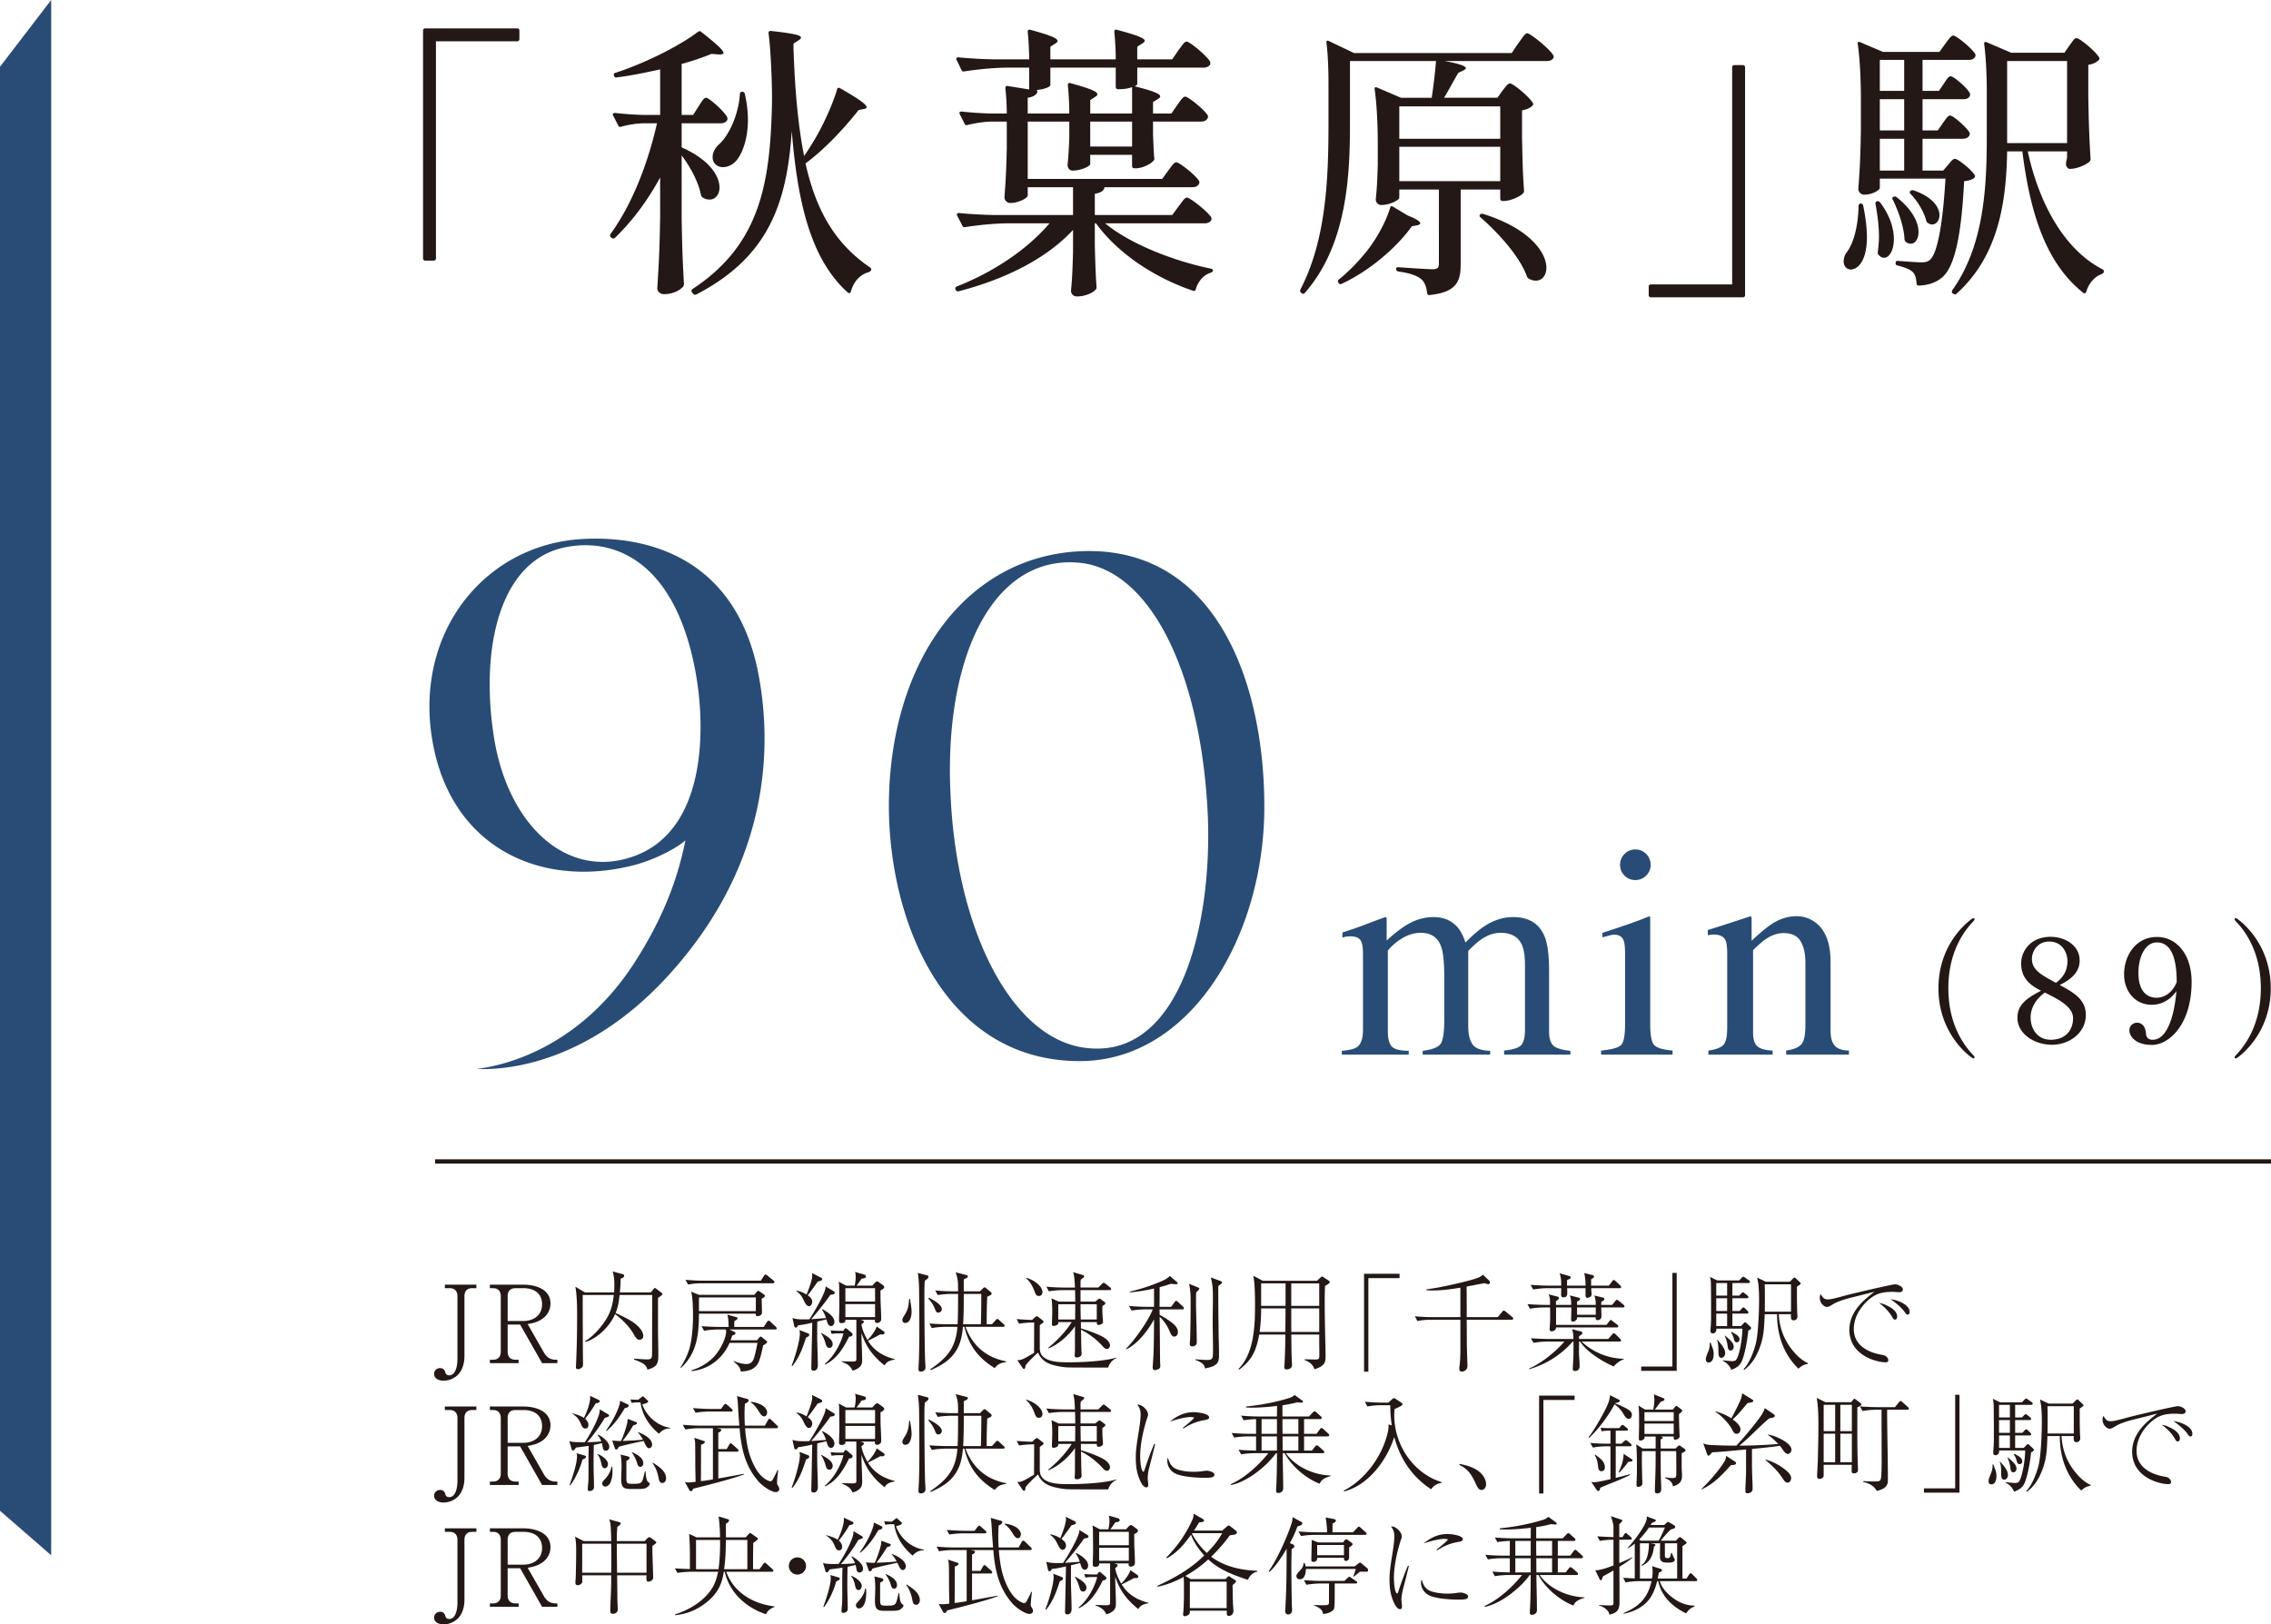
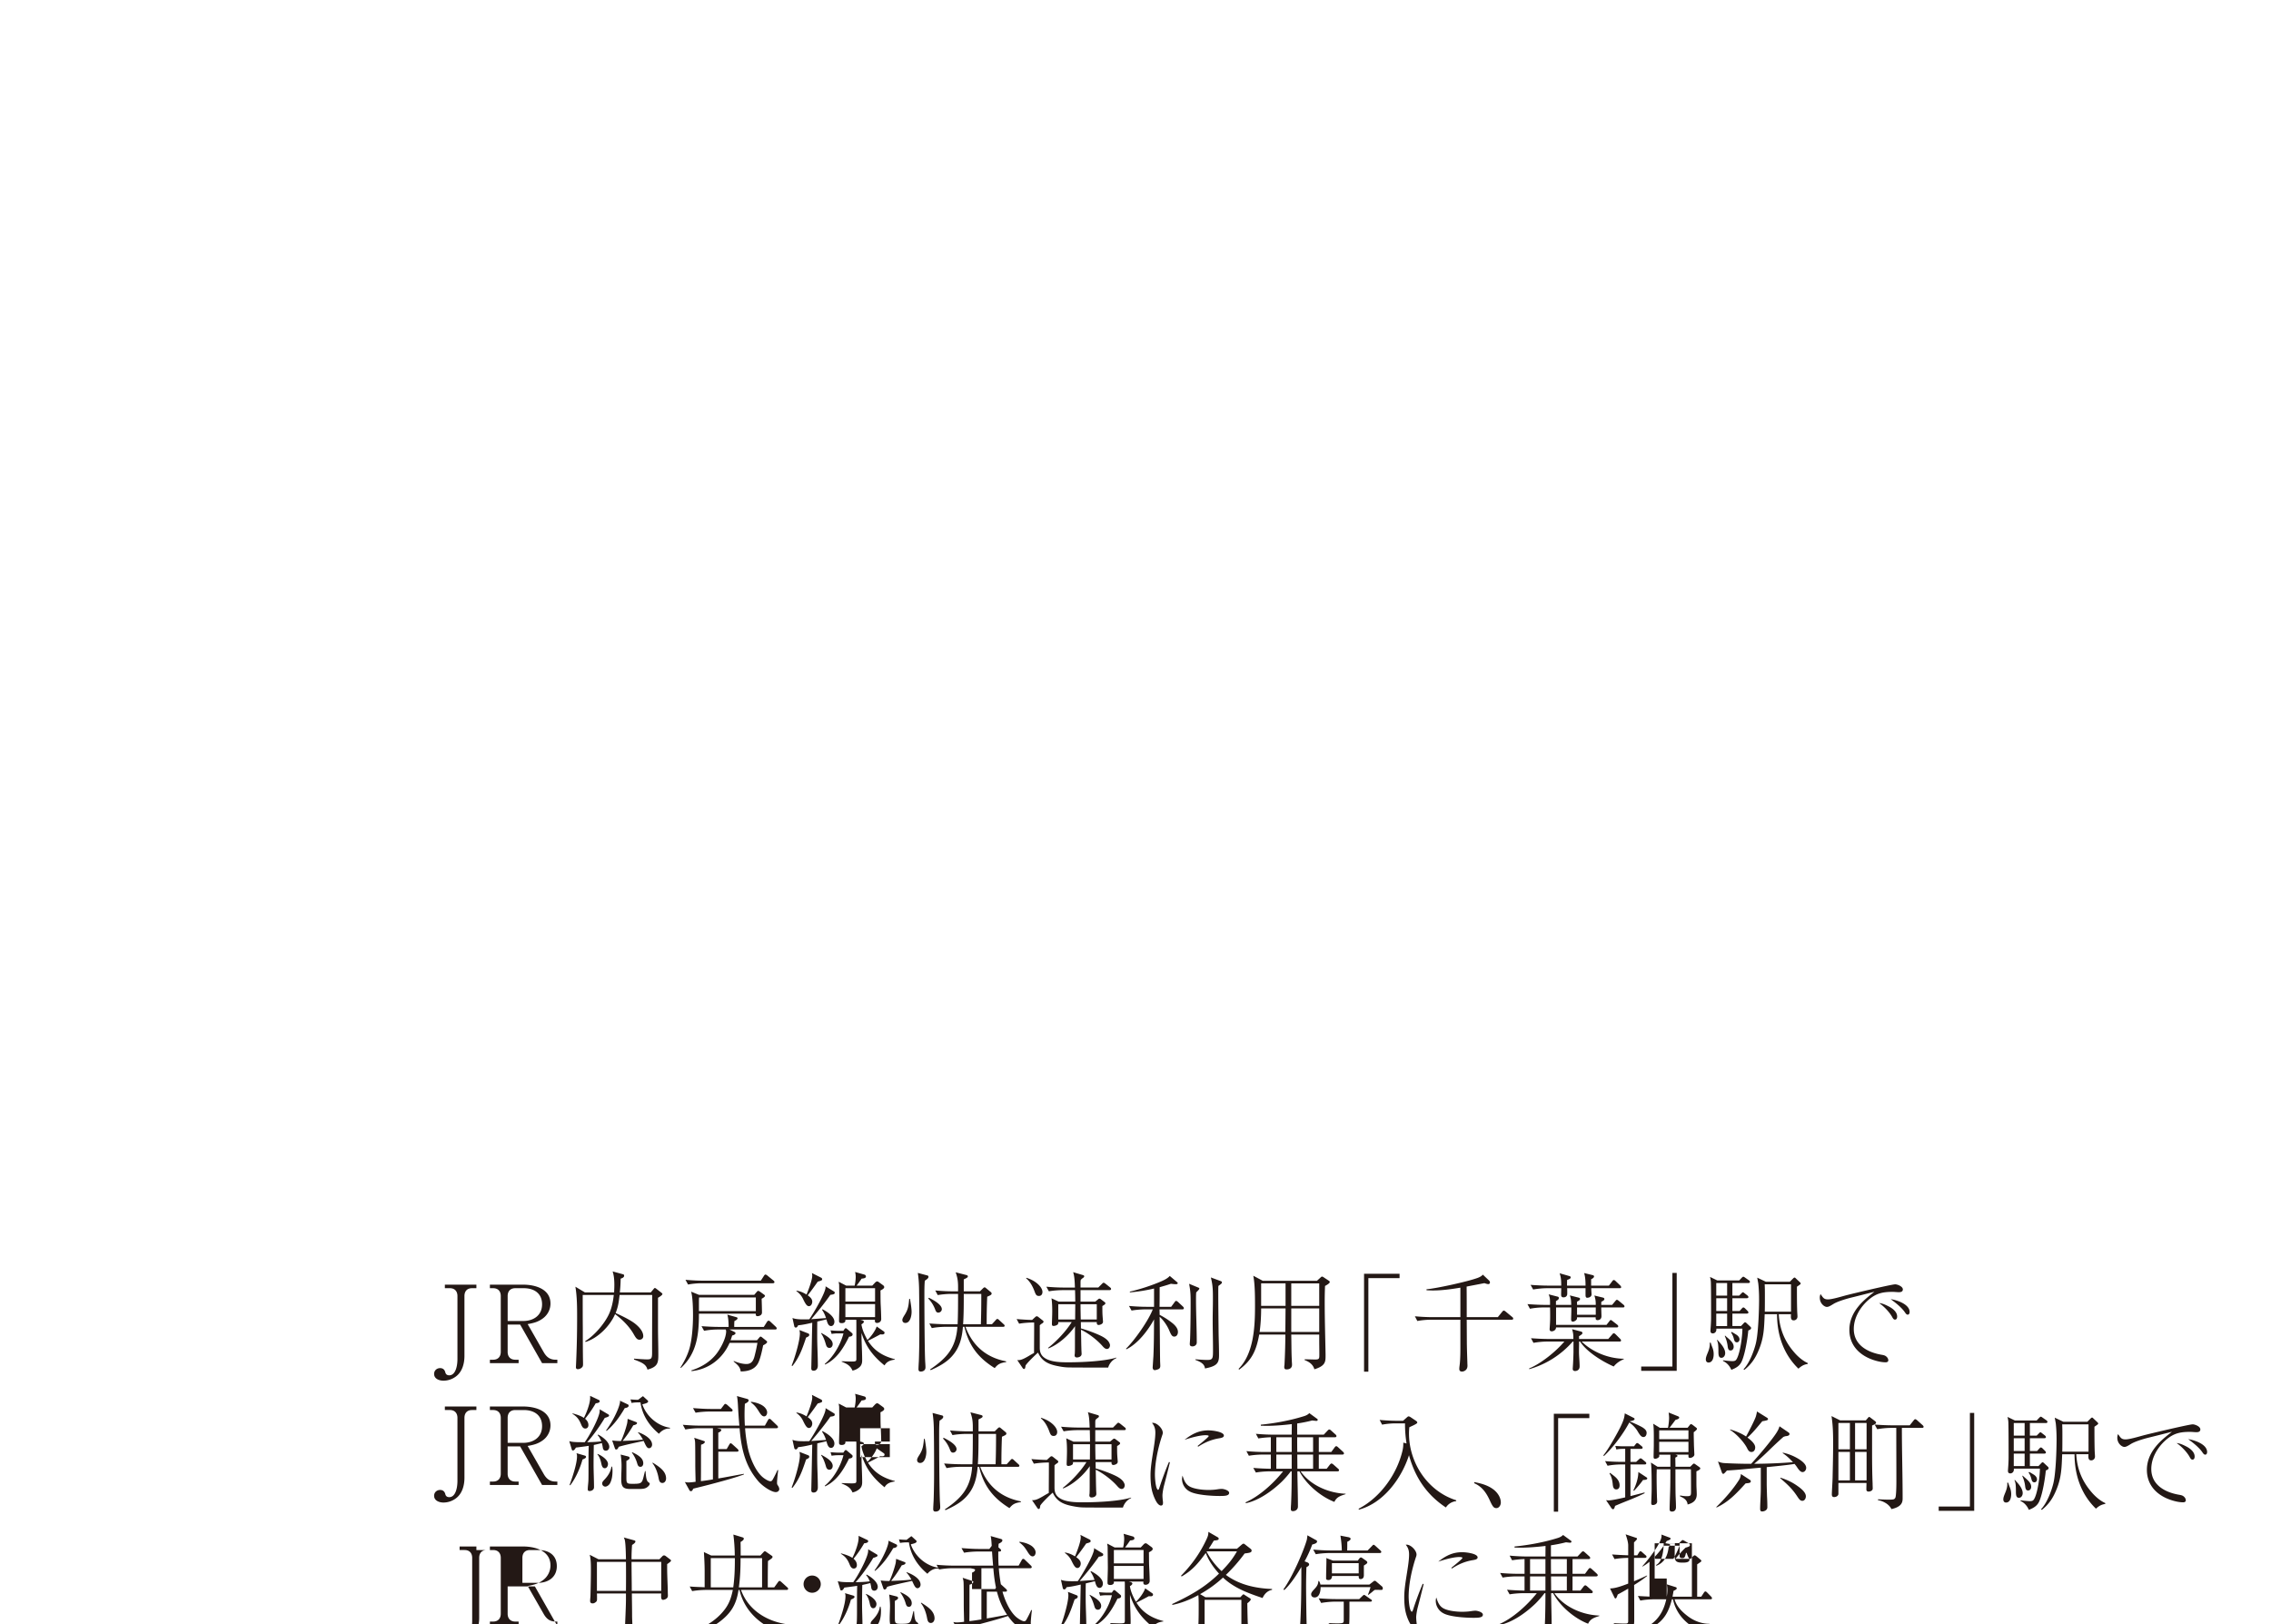
<svg xmlns="http://www.w3.org/2000/svg" data-name="レイヤー 1" width="224.529" height="160.619" viewBox="0 0 224.529 160.619">
-   <path fill="#284c76" d="M5.06 0L0 6.6v142.787l5.06 4.4V0z" />
-   <path d="M42.876 25.77h-.823c-.141 0-.226-.085-.226-.227V3.033c0-.142.085-.227.226-.227h9.073c.141 0 .226.085.226.227v.822c0 .141-.085.227-.226.227h-8.024v21.461c0 .142-.085.227-.226.227zm26.19-15.252c.284-.426.51-.852.737-.852.313 0 1.843 1.39 2.098 1.928a.47.47 0 010 .284c-.113.198-.34.312-.651.312h-3.856v2.382c2.807 1.247 3.742 2.863 3.742 3.97 0 .707-.425 1.189-.963 1.189-.256 0-.483-.057-.738-.227-.085-.084-.113-.17-.141-.255-.228-1.247-1.05-2.75-1.9-3.883v6.209c.057 3.316.114 4.478.227 6.492a.478.478 0 01-.085.283c-.313.34-.964.737-1.9.737-.369 0-.652-.284-.652-.567.142-2.354.227-3.543.283-7.115v-3.857c-1.218 2.24-2.693 4.253-4.48 5.983a.258.258 0 01-.339-.029l-.057-.056c-.085-.086-.113-.2-.028-.313 2.183-3.005 3.714-7.058 4.593-10.943h-1.362a9.343 9.343 0 00-2.182.34c-.142.029-.227.029-.283-.114l-.511-.992c-.085-.17 0-.255.198-.255a31.92 31.92 0 002.892.198h1.56V6.86c-1.418.312-2.892.624-4.31.795-.142.027-.227-.057-.255-.171-.057-.142 0-.255.141-.283 2.978-.964 6.38-2.694 8.166-4.054.113-.086.227-.086.34.027 1.587 1.248 2.183 1.815 2.183 2.07 0 .114-.198.142-.453.142l-.737-.058a25.36 25.36 0 01-2.949.994v5.045h1.134l.538-.85zM80.38 14.06c.935-1.502 1.927-3.686 2.38-5.217.029-.17.143-.197.313-.113 2.041 1.163 2.608 1.644 2.608 1.87 0 .087-.085.143-.255.17l-.539.115C83.3 12.9 81.4 14.856 79.641 16.16c1.02 4.593 2.892 7.91 6.351 10.263.113.085.17.17.142.256-.029.113-.114.17-.227.227-.85.226-1.503.906-1.786 1.927-.057.17-.17.199-.312.084-3.544-3.203-4.933-8.56-5.528-15.96-.482 7.03-2.212 12.417-9.441 16.16-.142.056-.227.028-.312-.085l-.113-.115c-.085-.113-.057-.254.056-.34 6.634-4.365 7.683-10.347 7.853-18.37.028-1.787-.113-5.245-.34-6.919 0-.17.085-.254.255-.226 2.297.256 2.95.426 2.95.652 0 .113-.115.198-.257.283l-.481.313v.51c.142 4.111.453 7.627 1.049 10.603.283-.396.566-.85.879-1.361zm-7.003-4.99c.113 0 .226.057.255.199.227.935.312 1.814.312 2.58 0 1.9-.539 3.316-1.163 4.055-.34.396-.85.623-1.304.623-.34 0-.68-.142-.879-.453-.113-.17-.141-.37-.141-.568 0-.454.283-.935.709-1.304.907-.851 1.87-2.892 1.984-4.905 0-.141.113-.226.227-.226zm43.143 11.342c.341-.425.596-.878.823-.878.311 0 2.097 1.417 2.41 1.955a.486.486 0 010 .284c-.114.198-.37.311-.653.311h-9.838c2.552 2.098 6.862 3.742 10.462 4.48.114.028.199.085.199.17-.029.141-.085.17-.199.227-.68.198-1.248.793-1.503 1.645-.028.14-.141.197-.283.14-3.742-1.275-7.37-3.629-9.583-6.662h-.113v2.211c.057 2.099.085 2.864.17 4.083 0 .114 0 .171-.085.255-.283.34-1.077.68-1.843.68-.396 0-.596-.282-.596-.567.115-1.247.143-1.898.2-3.798v-2.211c-2.637 2.835-6.635 4.847-11.313 6.066-.141.03-.226-.027-.283-.14l-.028-.057c-.057-.114 0-.228.141-.284 3.742-1.474 7.003-3.714 9.157-6.238h-4.28c-1.418.03-2.722.17-4.055.37-.141.027-.226 0-.283-.143l-.51-.992c-.085-.142 0-.255.17-.255 1.163.113 2.296.17 3.458.198h7.826v-2.75h-4.48v.822c0 .256-.935.738-1.701.738a.575.575 0 01-.596-.568c.114-1.588.17-2.38.227-4.79V12.02h-1.474c-.85.028-1.616.142-2.41.34-.142.029-.227.029-.283-.114l-.483-.962c-.085-.171 0-.256.2-.256.964.113 1.927.17 2.891.199h1.559c0-.795-.057-1.758-.142-2.524 0-.142.085-.227.228-.199l2.126.34V6.69h-2.354c-1.417.03-2.721.17-4.053.369-.142.027-.227 0-.284-.143l-.482-.992c-.085-.14 0-.255.17-.255a46.13 46.13 0 003.459.198h3.544c0-.878-.057-1.898-.142-2.72 0-.171.085-.256.255-.2 2.098.567 2.693.851 2.693 1.106 0 .086-.085.17-.226.256l-.483.311v1.247h6.464c0-.878-.056-1.898-.141-2.72 0-.171.085-.256.255-.2 2.127.567 2.75.851 2.75 1.079 0 .113-.114.197-.255.283l-.482.311v1.247h3.458l.596-.878c.34-.425.596-.88.822-.88.312 0 2.041 1.447 2.325 1.985a.486.486 0 010 .284c-.114.198-.369.312-.652.312h-6.549v1.616c0 .057-.085.142-.256.228 1.93.481 2.524.764 2.524.992 0 .113-.113.197-.255.283l-.454.283v1.135h1.814l.568-.822c.311-.426.567-.852.794-.852.311 0 1.956 1.333 2.239 1.871a.338.338 0 01-.028.284c-.114.199-.312.312-.623.312h-4.764v1.275c.056 1.192.056 1.645.114 2.269a.334.334 0 01-.03.284c-.282.367-1.105.793-1.814.793h-.113c-.142 0-.227-.085-.227-.227V15.31h-4.138v.906c0 .228-.936.652-1.73.652-.34 0-.51-.283-.51-.566.085-.879.113-1.332.17-2.665V12.02h-4.11v5.67h13.295l.596-.823c.311-.396.567-.822.794-.822.311 0 1.984 1.333 2.267 1.871.029.114.029.171-.028.285-.113.198-.312.311-.68.311h-8.647c-.085.34-.312.54-.964.652v2.098h7.654l.624-.85zm-4.593-11.795a3.7 3.7 0 01-1.247.2h-.141c-.143 0-.228-.086-.228-.227v-1.9h-6.464v1.73c0 .17-.623.424-1.388.48.085.03.141.115.085.257-.142.255-.398.425-.936.51v1.56h4.11c0-.908-.056-1.957-.141-2.808 0-.17.085-.255.255-.198 2.07.566 2.665.85 2.665 1.105 0 .086-.085.17-.227.256l-.481.312v1.333h4.138v-2.61zm0 5.87V12.02h-4.138v2.467h4.138zm36.115-4.821l.51-.709c.284-.34.51-.708.737-.708.312 0 1.956 1.36 2.268 1.956.057.085.029.17-.056.256-.199.198-.568.368-1.02.453v2.75c.056 2.665.084 3.63.197 5.188 0 .114-.028.2-.113.284-.34.34-1.276.737-1.9.737h-.113c-.142 0-.227-.086-.227-.226v-.908h-3.912v7.4c0 1.645-.368 2.75-3.062 3.033-.142.029-.227-.056-.256-.198-.056-.567-.226-1.05-.566-1.36-.37-.313-1.02-.596-2.268-.766-.142-.03-.227-.113-.227-.256 0-.113.085-.198.227-.17.708.057 2.834.198 3.345.198.538 0 .653-.141.653-.538V18.74h-3.914v.822c0 .2-.907.709-1.786.709-.34 0-.538-.283-.538-.567.114-1.134.142-1.7.198-3.402v-1.984c0-1.815-.084-3.942-.311-5.5-.028-.17.057-.227.227-.17l2.38 1.02h3.035c.17-1.106.34-2.524.424-3.63h-8.505v6.153c0 5.047-.254 11.965-4.45 16.756-.086.113-.199.141-.312.056l-.057-.056c-.114-.086-.142-.17-.086-.313 2.552-4.904 2.78-10.943 2.78-16.443V8.108c0-1.276-.058-2.75-.2-3.885-.028-.17.057-.254.228-.17l2.494 1.191h15.593l.652-.964c.37-.482.652-.993.879-.993.312 0 2.269 1.588 2.58 2.184.057.113.057.17 0 .283-.113.2-.368.283-.68.283h-10.065c1.588.285 2.098.511 2.098.71 0 .085-.114.142-.255.226l-.482.228c-.454.737-.907 1.643-1.418 2.465h5.274zm-10.32 10.774l1.474.879c.879.34 1.22.595 1.22.765 0 .086-.114.143-.313.2l-.51.083c-1.417 1.985-3.998 4.311-6.946 5.7-.141.056-.226.028-.311-.086v-.028c-.085-.113-.085-.226.028-.312.85-.68 1.672-1.502 2.41-2.38 1.162-1.333 2.211-3.205 2.664-4.708.029-.17.142-.197.284-.113zm10.603-9.922h-9.98v3.203h9.98v-3.203zm-9.98 7.398h9.98v-3.401h-9.98v3.401zm7.996 3.29c.056-.057.17-.086.283-.057 4.707 1.474 6.265 3.885 6.265 5.33 0 .737-.424 1.275-1.048 1.275a1.41 1.41 0 01-.681-.197c-.113-.058-.142-.114-.198-.228-.71-1.984-2.864-4.337-4.593-5.84-.113-.084-.113-.198-.028-.284zm25.141-14.771h.822c.142 0 .227.085.227.226v22.511c0 .142-.085.227-.227.227h-9.072c-.142 0-.227-.085-.227-.227v-.822c0-.142.085-.227.227-.227h8.023V6.661c0-.141.086-.226.227-.226zm12.472 13.693c.113 0 .226.057.255.198.256 1.249.369 2.297.369 3.12 0 2.353-.907 3.203-1.588 3.203-.396 0-.709-.312-.709-.793 0-.256.057-.54.256-.852.708-.879 1.162-2.55 1.219-4.648 0-.143.085-.228.198-.228zm8.137-7.966c.283-.369.482-.738.709-.738.311 0 1.672 1.192 1.927 1.701.029.114.029.17-.028.284-.113.199-.34.312-.652.312h-3.97v3.146h2.042l.482-.566c.255-.283.453-.596.68-.596.313 0 1.673 1.106 1.957 1.617.057.113.028.198-.058.284-.226.17-.538.254-.992.31-.283 5.671-.992 8.478-2.154 9.498-.624.54-1.418.794-2.325.823-.142 0-.227-.085-.227-.227-.028-.453-.113-.85-.368-1.105-.284-.285-.85-.483-1.503-.653-.142-.028-.198-.113-.198-.226v-.03c0-.14.085-.226.226-.197.794.057 1.843.14 2.297.14.453 0 .68-.056.908-.282.65-.596 1.218-3.176 1.501-7.995h-6.492v.936c0 .14-.623.651-1.56.651a.587.587 0 01-.566-.567c.142-1.898.199-2.834.255-5.698V9.836c0-1.814-.085-3.94-.311-5.5-.029-.17.056-.226.226-.17l2.269.965h5.585l.566-.795c.313-.396.568-.822.794-.822.313 0 1.9 1.305 2.184 1.844.028.113.028.17-.029.283-.114.2-.34.283-.652.283h-4.536v3.063h1.616l.482-.71c.254-.368.454-.737.68-.737.34 0 1.928 1.39 1.928 1.815-.028.311-.312.454-.68.454h-4.026v3.09h1.503l.51-.737zm-6.52 7.74h.027c.114-.029.199.028.284.113 1.02 1.36 1.36 2.637 1.36 3.629 0 1.105-.453 1.843-.963 1.843-.2 0-.37-.085-.539-.284-.085-.086-.113-.17-.085-.283.057-.482.113-.992.113-1.504 0-1.162-.17-2.324-.34-3.231-.028-.142.029-.255.142-.283zm2.692-13.978h-2.41v3.063h2.41V5.924zm0 6.975v-3.09h-2.41v3.09h2.41zm-2.41.822v3.146h2.41v-3.146h-2.41zm1.362 5.727c.113-.028.226-.028.311.056 1.616 1.277 2.154 2.552 2.154 3.43 0 .71-.34 1.164-.764 1.164a.774.774 0 01-.511-.2.364.364 0 01-.113-.282c-.057-1.22-.624-2.807-1.162-3.885-.085-.114-.029-.227.085-.283zm1.672-.567c.085-.086.199-.086.312-.056 1.9.652 2.552 1.7 2.552 2.437 0 .54-.313.936-.738.936-.141 0-.254-.057-.397-.142-.113-.057-.142-.142-.17-.227-.227-.907-.879-1.956-1.559-2.665-.114-.113-.085-.198 0-.283zm15.224-13.666l.483-.708c.283-.368.481-.737.708-.737.312 0 1.928 1.332 2.24 1.928.056.086.028.17-.057.255-.198.198-.567.397-1.02.454V9.61c.056 3.119.113 4.224.226 6.095 0 .114-.028.2-.113.284-.368.34-1.276.709-1.9.709-.254 0-.368-.199-.425-.425 0-.114.029-.171.029-.284a3.68 3.68 0 00.085-.425v-.595h-3.885c1.107 5.16 3.63 9.724 7.371 11.651.115.058.171.142.143.255-.028.143-.085.17-.2.227-.679.227-1.246.851-1.53 1.73-.056.17-.17.227-.312.114-3.544-2.836-5.188-7.485-6.01-13.977h-1.503c-.085 4.791-.765 10.262-4.99 14.062-.085.113-.198.085-.312.028l-.056-.028c-.114-.085-.142-.199-.057-.341 3.005-4.252 3.402-9.667 3.402-14.997V8.93c0-1.503-.084-3.26-.254-4.564-.029-.17.056-.256.226-.2l2.439 1.05h5.272zm-5.67 8.932h5.926v-8.11h-5.926v8.11zm-3.488 90.437c-.411-.283-3.303-2.48-3.303-6.861s2.892-6.577 3.303-6.861c.071-.057.113-.07.156-.07.057 0 .113.042.113.099s-.043.113-.1.184c-.495.539-2.493 2.58-2.493 6.648s1.998 6.11 2.494 6.648c.056.07.1.127.1.184 0 .071-.1.1-.114.1-.043 0-.085-.014-.156-.07zm11.267-4.238c0 1.856-1.715 2.962-3.332 2.962-1.743 0-3.43-1.064-3.43-2.679 0-1.346 1.05-1.999 2.34-2.665-1.107-.554-1.971-1.247-1.971-2.708 0-1.19.92-2.622 2.906-2.622 1.445 0 2.877.85 2.877 2.339 0 1.205-.92 1.914-1.97 2.424 1.233.68 2.58 1.346 2.58 2.949zm-1.261.326c0-1.163-1.56-1.914-2.793-2.523-.85.61-1.404 1.488-1.404 2.466 0 1.091.653 2.197 1.985 2.197 1.474 0 2.212-.95 2.212-2.14zm-1.701-3.488c.935-.666 1.147-1.474 1.147-2.154 0-.766-.481-1.928-1.8-1.928-1.233 0-1.715 1.049-1.715 1.701 0 1.148.993 1.615 2.368 2.38zm13.422-.099c0 4.197-2.211 6.238-3.941 6.238-1.588 0-2.212-.851-2.212-1.432 0-.454.355-.766.766-.766.44 0 .822.368.865 1.006.028.44.212.68.666.68 1.588 0 2.197-2.834 2.353-4.805-.652.936-1.56 1.348-2.424 1.348-1.758 0-2.75-1.446-2.75-2.992 0-1.985 1.248-3.713 3.232-3.713 2.041 0 3.444 1.814 3.444 4.436zm-1.474.029V97.1c0-1.574-.228-3.913-1.97-3.913-1.135 0-1.815 1.417-1.815 3.005 0 2.254 1.261 2.467 1.8 2.467.666 0 1.53-.412 1.985-1.545zm5.824 7.257c.495-.539 2.494-2.58 2.494-6.648s-1.999-6.11-2.495-6.648c-.057-.07-.099-.127-.099-.184s.057-.1.114-.1c.042 0 .085.014.156.07.41.285 3.303 2.481 3.303 6.862s-2.893 6.578-3.303 6.861c-.071.057-.114.07-.156.07-.015 0-.114-.028-.114-.099 0-.057.042-.113.1-.184z" fill="#231815" />
-   <path d="M47.084 105.701c3.612-.424 10.412-2.62 15.441-10.199 3.542-5.383 4.675-9.633 5.241-12.395-1.204.991-3.186 1.912-4.958 2.408-9.704 2.55-19.053-2.054-20.257-13.741-.992-10.27 6.091-18.133 15.3-18.488 6.091-.283 14.733 1.772 17.07 13.034 1.133 5.667 2.196 18.274-9.137 30.457-8.996 9.633-17.921 8.924-18.7 8.924zm1.7-33.148c1.275 8.925 7.225 14.52 13.883 12.112 6.941-2.48 7.154-12.042 6.162-17.85-1.912-11.12-7.862-13.599-12.679-12.75-6.728 1.135-8.641 9.917-7.366 18.488zM125 79.99c-.07 12.608-7.296 25.003-18.346 24.933-13.528-.071-18.911-14.308-18.77-25.712.212-14.095 7.863-24.508 19.479-24.72 13.033-.212 17.708 13.316 17.637 25.5zm-18.558-24.366c-8.5-.566-13.103 9.704-12.467 22.878.568 13.458 6.092 24.508 13.671 25.146 9.137.85 12.254-12.467 11.758-23.233-.708-14.237-5.879-24.366-12.962-24.79zm26.222 48.284c.756-.068 1.259-.195 1.512-.378.386-.282.58-.843.58-1.686V94.33c0-.716-.094-1.187-.283-1.41-.19-.222-.502-.334-.937-.334-.204 0-.357.01-.458.03s-.22.052-.357.101v-.509l1.047-.348c.378-.126.998-.354 1.86-.684.863-.328 1.318-.494 1.367-.494.048 0 .077.025.087.073s.014.14.014.277v1.961c.96-.872 1.788-1.475 2.486-1.81a4.927 4.927 0 012.15-.501c.998 0 1.793.34 2.384 1.018.31.369.566.867.77 1.497.717-.727 1.342-1.265 1.875-1.614.92-.6 1.86-.901 2.819-.901 1.56 0 2.601.635 3.125 1.904.3.717.45 1.85.45 3.4v6.032c0 .688.153 1.156.458 1.402.306.248.856.41 1.65.488v.377h-6.555v-.406c.844-.078 1.397-.248 1.664-.51s.4-.793.4-1.597v-6.264c0-.94-.101-1.633-.305-2.079-.359-.794-1.061-1.191-2.108-1.191-.63 0-1.255.208-1.874.625-.36.242-.8.63-1.323 1.163v7.44c0 .784.139 1.38.414 1.788.276.406.86.625 1.752.654v.377h-6.671v-.377c.92-.117 1.506-.34 1.759-.67.25-.328.378-1.142.378-2.44v-4.061c0-1.49-.098-2.514-.291-3.075-.32-.95-.998-1.424-2.035-1.424-.591 0-1.172.162-1.744.487a5.454 5.454 0 00-1.511 1.271v7.95c0 .736.128 1.245.384 1.525.257.281.817.428 1.68.437v.377h-6.613v-.377zm25.635-.028c1.036-.098 1.69-.275 1.962-.532.27-.256.406-.951.406-2.086V94.33c0-.63-.043-1.066-.131-1.308-.145-.397-.45-.596-.915-.596-.108 0-.211.01-.313.03s-.395.097-.88.232v-.45l.625-.204c1.696-.552 2.878-.97 3.547-1.25.27-.116.446-.174.523-.174.02.068.03.14.03.218v10.434c0 1.105.132 1.798.399 2.078.266.281.87.461 1.81.54v.405h-7.063v-.406zm2.31-19.434c.29-.3.649-.449 1.075-.449.416 0 .773.148 1.069.44.295.296.443.655.443 1.079 0 .414-.148.77-.443 1.062a1.458 1.458 0 01-1.069.442c-.426 0-.785-.147-1.075-.442-.29-.293-.436-.648-.436-1.062s.145-.772.436-1.07zm8.296 19.434c.688-.089 1.17-.26 1.446-.517s.414-.831.414-1.722v-7.383c0-.615-.058-1.048-.174-1.298-.184-.366-.562-.548-1.134-.548-.087 0-.177.004-.269.014s-.206.025-.342.044v-.509a129.54 129.54 0 002.82-.9l1.366-.451c.068 0 .11.024.124.072a.747.747 0 01.021.204v2.136c.89-.832 1.586-1.405 2.09-1.715.754-.475 1.537-.711 2.35-.711.657 0 1.257.188 1.799.566 1.044.737 1.566 2.05 1.566 3.938v6.787c0 .698.139 1.202.418 1.512.278.31.745.47 1.399.48v.406h-6.206v-.406c.707-.097 1.2-.293 1.482-.59.281-.295.422-.937.422-1.925v-6.205c0-.833-.154-1.524-.463-2.07-.309-.549-.877-.823-1.705-.823-.568 0-1.147.195-1.735.582-.327.223-.75.59-1.271 1.104v8.14c0 .696.155 1.164.465 1.401.31.238.8.367 1.468.386v.406h-6.351v-.406z" fill="#284c76" />
-   <path d="M46.664 127.378c-.49 0-.745.309-.745.777v5.914c0 .797-.234 1.648-.936 2.105a2.06 2.06 0 01-1.138.35c-.415 0-.925-.18-.925-.67 0-.34.265-.573.595-.573.309 0 .457.191.511.415.064.255.244.296.394.296.542 0 .807-.722.807-1.636v-6.201c0-.468-.265-.777-.744-.777h-.5v-.35H47.1v.35h-.435zm8.441 7.413h-1.51l-2.17-3.818H50.19v2.701c0 .469.266.777.755.777h.33v.34h-2.84v-.34h.32c.489 0 .755-.308.755-.777v-5.52c0-.478-.266-.776-.755-.776h-.32v-.35h3.277c1.19 0 2.712.414 2.712 1.87 0 .575-.267 1.096-.724 1.448-.49.372-.946.479-1.531.584l1.594 2.787c.278.479.618.734 1.181.734h.16v.34zm-3.383-4.169c1.022 0 1.872-.553 1.872-1.648 0-1.096-.797-1.596-1.807-1.596h-.84c-.49 0-.756.298-.756.777v2.467h1.531zm12.622-2.829l.265-.32c.043-.052.085-.115.139-.115.042 0 .096.042.18.105l.436.341c.064.054.128.096.128.15 0 .116-.34.318-.436.37v2.905c0 .914.032 1.829.032 2.732 0 .787-.053 1.192-1.075 1.469-.137-.532-.52-.691-1.329-1v-.086c.244.022 1.053.075 1.277.075.446 0 .51-.095.51-.67v-.65c0-1.679.01-3.37.01-5.05H61.26c-.086.701-.128 1.106-.394 1.786.563.255 1.393.65 1.882 1.02.372.288.851.757.851 1.266 0 .213-.16.352-.373.352-.265 0-.382-.213-.627-.639-.447-.744-1.128-1.403-1.787-1.892-.5 1.17-1.7 2.383-2.925 2.754l-.03-.084c.892-.533 1.913-1.724 2.349-2.67.277-.596.404-1.244.478-1.893h-3.073c0 1.106 0 2.211.01 3.318 0 1.137 0 2.276.022 3.414v.095c0 .096 0 .202-.064.287a.608.608 0 01-.446.224c-.149 0-.203-.096-.192-.234a96.76 96.76 0 00.117-4.828c0-1.032 0-2.075-.17-3.095l.936.563h2.893c.032-.648.064-1.457-.149-2.074l1.01.277c.085.02.128.053.128.149 0 .17-.202.244-.341.287-.01.457-.031.904-.085 1.361h3.064zm10.224.244l.245-.287c.042-.052.085-.105.149-.105.064 0 .138.053.202.096l.308.222c.064.043.16.107.16.17 0 .108-.245.245-.33.287.011.287.033 1.096.033 1.362 0 .277-.288.362-.437.362s-.17-.054-.18-.245h-5.616c0 2.031-.191 3.914-1.787 5.37l-.043-.042c.383-.606.692-1.201.894-1.893.266-.925.351-2.297.351-3.265 0-.584-.021-1.84-.191-2.35l.787.318h5.455zm-5.02-1.403h5.67l.297-.458c.032-.053.096-.148.16-.148s.148.064.202.106l.585.479c.052.042.106.095.106.159 0 .095-.085.117-.16.117H69.4c-.415 0-.968.043-1.372.128l-.256-.468c.596.053 1.18.085 1.777.085zm5.967 4.573l.308-.489c.032-.054.106-.128.16-.128.064 0 .138.053.202.117l.511.479c.042.043.096.106.096.16 0 .105-.086.116-.16.116h-4.51l.458.224c.042.021.138.074.138.127 0 .15-.212.213-.33.245-.053.16-.095.32-.16.468h2.617l.234-.277c.043-.053.085-.085.128-.085.042 0 .106.053.148.085l.372.298c.043.032.117.085.117.149 0 .128-.287.277-.393.33-.096.478-.287 1.393-.52 1.797-.33.595-.99.787-1.703.787-.042-.467-.372-.701-.702-.989l.032-.043c.372.16.83.298 1.234.298.617 0 .745-.478.872-1.032.096-.371.15-.68.223-1.062h-2.754c-.681 1.562-2.063 2.627-3.765 2.796l-.01-.074c.946-.299 1.808-.808 2.435-1.585.436-.542 1-1.585 1-2.286 0-.064-.022-.117-.043-.17h-.766a7.42 7.42 0 00-1.372.127l-.255-.457c.596.042 1.18.074 1.777.074h.903c0-.382-.02-.851-.127-1.213l.84.235c.106.031.17.053.17.117 0 .139-.212.234-.308.276-.021.203-.021.394-.021.585h2.924zm-6.413-2.605v1.042h5.626v-1.35h-5.615c0 .105-.01.212-.01.308zm9.162 6.433c.298-.7.819-2.445.819-3.18 0-.105-.011-.17-.042-.34l.85.331c.075.031.118.063.118.148 0 .096-.054.16-.309.266-.361 1.064-.639 1.904-1.35 2.808l-.086-.033zm3.36-7.763c0-.031 0-.053-.01-.085l.85.521c.054.033.065.075.065.128 0 .138-.15.16-.436.201-.457.682-1.34 1.777-1.893 2.405.49-.033.978-.075 1.468-.107a3.073 3.073 0 00-.394-.82l.042-.052c.437.223 1.18.692 1.18 1.234 0 .191-.106.424-.33.424-.254 0-.36-.275-.456-.658l-.905.213c-.01.467-.01.925-.01 1.393 0 .989.064 1.978.064 2.966 0 .246-.117.5-.415.5-.17 0-.233-.074-.233-.244 0-.106.01-.33.01-.457.032-1.34.053-2.691.085-4.042-.458.107-.925.213-1.393.255-.064.117-.117.224-.224.224-.085 0-.137-.042-.159-.128l-.18-.818c.297.117.68.138 1.074.138.202 0 .435 0 .595-.012.372-.53 1.606-2.605 1.606-3.18zm-1.318 1.447c0 .18-.106.436-.33.436-.191 0-.33-.192-.574-.703a1.94 1.94 0 00-.67-.786l.022-.043c.361.053.67.192.988.383.245-.606.564-1.457.564-1.883 0-.085-.021-.17-.032-.244l.904.457c.064.031.107.085.107.16 0 .106-.086.138-.437.234-.319.457-.648.915-.989 1.35.213.16.447.34.447.64zm2.02 4.19c0 .19-.116.373-.318.373-.235 0-.309-.182-.362-.373-.106-.362-.245-.755-.468-1.063l.021-.043c.478.266 1.128.617 1.128 1.106zm.48-1.063c-.17 0-.416.02-.586.053l-.106-.352c.234.022.522.043.755.043h.51l.118-.17c.031-.043.074-.086.127-.086.032 0 .064.022.117.065l.478.404c.065.053.076.096.076.139 0 .191-.213.222-.352.233-.553 1.116-1.201 2.202-2.371 2.755l-.021-.074c.86-.692 1.574-1.957 1.84-3.01h-.586zm2.233-1.352l.18.043c.085.022.192.075.192.16 0 .075-.107.18-.244.254.095.586.329 1.065.594 1.543.33-.287.788-.915.916-1.33l.69.479c.064.043.086.086.086.15 0 .084-.064.158-.213.158-.053 0-.138 0-.202-.01-.403.223-.819.436-1.223.638.627 1.011 1.531 1.532 2.66 1.819v.042c-.437.064-.788.17-1.022.574-1.116-.903-1.84-1.828-2.276-3.211 0 .287 0 .564.01.84.022.627.054 1.255.054 1.883 0 .297-.085.531-.33.713a1.42 1.42 0 01-.627.287c-.213-.512-.585-.682-1.074-.883l.01-.043c.212.01.755.031.968.031.457 0 .479-.042.479-.287v-3.147c0-.533 0-.628-.011-.703h-1.074v.086c0 .159-.15.254-.362.254-.17 0-.266-.052-.266-.212 0-.51.032-1.032.032-1.542 0-.191-.021-2.01-.021-2.052a2.678 2.678 0 01-.042-.287l.733.382h.84c.064-.244.106-.617.106-.872 0-.138-.02-.34-.063-.478l.935.265c.086.022.139.107.139.192 0 .17-.298.191-.426.202a9.98 9.98 0 01-.499.691h1.553l.297-.319c.032-.032.128-.096.17-.096.053 0 .118.022.17.064l.437.32c.053.042.106.106.106.18 0 .138-.202.245-.372.33.01.468 0 .946.021 1.383.022.392.043.872.053 1.446 0 .233-.18.383-.414.383-.139 0-.213-.064-.213-.213 0-.032 0-.074.01-.107H85.04zm-1.457-1.796h2.935v-1.32h-2.935v1.32zm2.935.254h-2.935v1.288h2.935v-1.288zm3.451-.52c.095.542.16.999.16 1.286 0 .372-.128 1.096-.617 1.096-.181 0-.298-.117-.298-.298 0-.096.053-.223.223-.49.362-.563.394-.946.457-1.594h.075zm1.659-2.33c.095.021.17.043.17.15 0 .127-.117.223-.362.382-.042.468-.042.937-.042 1.403 0 1.575.022 5.807.085 6.702.011.148.022.34.022.466 0 .309-.256.416-.458.416-.192 0-.234-.095-.234-.255 0-.118.022-.543.032-.692.021-.33.053-1.733.053-2.744 0-1.371 0-2.754-.021-4.137 0-.34-.01-.713-.032-1.031a11.47 11.47 0 00-.096-.894l.883.234zm1.489 3.35c0 .192-.17.341-.35.341-.172 0-.235-.117-.32-.34a3.118 3.118 0 00-.67-1.054l.064-.074c.382.19 1.276.649 1.276 1.127zm1.606-1.51h-.638c-.415 0-.968.043-1.372.117l-.244-.457c.584.053 1.17.085 1.765.085h.49v-.425c0-.691-.087-1-.235-1.457l.946.244c.181.043.256.064.256.17 0 .086-.106.148-.404.287v1.18h1.605l.287-.286c.043-.042.118-.107.171-.107.042 0 .085.033.16.096l.424.352c.054.042.107.084.107.17 0 .117-.116.17-.436.308a57.547 57.547 0 00-.053 2.723h.521l.361-.395c.054-.062.107-.127.171-.127.053 0 .107.031.18.107l.426.393c.095.085.117.106.117.17 0 .096-.085.107-.17.107h-3.701c.702 1.881 2.063 3.042 4.02 3.414v.074c-.521.075-.798.17-1.128.596-1.627-1.011-2.552-2.203-2.999-4.084h-.148c-.086 1.106-.33 2.085-1.096 2.924-.563.627-1.329 1.022-2.085 1.362l-.063-.074c1.659-1.128 2.542-2.118 2.701-4.212h-1.16c-.414 0-.967.042-1.371.128l-.244-.458c.585.042 1.18.075 1.765.075h1.031c.043-1 .043-2 .043-3zm2.254 3c.033-.937.043-1.883.043-2.819v-.181h-1.733c0 1 0 2-.065 3h1.755zm5.154-.17c-.415 0-.97.042-1.372.116l-.246-.457c.511.042 1.022.074 1.532.085l.277-.256c.096-.084.127-.105.17-.105.063 0 .106.021.16.063l.403.32c.043.03.118.084.118.148 0 .074-.065.128-.128.17a1.07 1.07 0 00-.244.191v2.223c0 .543.202.83.542 1.043.638.393 1.637.393 2.307.393 1.266 0 3.542-.095 4.723-.467v.052a1.48 1.48 0 00-.809.936c-1.222 0-2.457 0-3.669-.01-.415 0-.702-.021-1.106-.096-.968-.17-1.734-.415-2.16-1.373-.286.245-1.052.979-1.233 1.278-.032.265-.063.34-.148.34-.054 0-.096-.032-.128-.075l-.542-.798h.096c.296 0 .605-.159 1.042-.415.17-.105.34-.2.52-.296 0-.852.01-1.713.01-2.564v-.446h-.115zm.414-3.862c.234.192.521.522.521.84 0 .224-.117.395-.35.395-.256 0-.32-.15-.448-.5-.18-.469-.425-.926-.818-1.244l.031-.054c.383.128.755.298 1.064.563zm2.085 3.819c0 .074 0 .191-.065.244a.734.734 0 01-.392.139c-.15 0-.171-.075-.171-.213 0-.149.032-.798.032-1.235 0-.424-.01-.861-.074-1.286l.712.33h1.638c0-.383-.01-.766-.021-1.137h-1.224c-.403 0-.968.042-1.361.116l-.255-.457c.585.053 1.18.085 1.766.085h1.063c-.021-.436-.032-1.127-.18-1.522l.935.278c.074.021.16.042.16.127 0 .074-.043.107-.097.149a1.166 1.166 0 00-.244.212c-.021.15-.021.182-.021.225v.53h1.755l.351-.35c.042-.043.116-.128.181-.128.042 0 .148.074.191.106l.436.351c.054.043.106.085.106.16 0 .096-.085.118-.159.118h-2.861v1.136h1.457l.245-.2c.085-.075.127-.097.17-.097a.31.31 0 01.128.053l.393.298c.042.032.064.064.064.106 0 .085-.074.14-.298.277 0 .383 0 .713.022 1s.041.49.041.553c0 .254-.36.319-.424.319-.128 0-.192-.074-.192-.202v-.085h-1.574l.01.627c.554.15 1.34.436 1.862.681.298.138.627.319.84.584.074.096.17.278.17.395 0 .18-.107.371-.298.371s-.318-.148-.435-.275c-.511-.596-1.426-1.3-2.138-1.628.021.628.021 1.265.042 1.903 0 .139.021.404.021.49 0 .255-.276.35-.467.35-.15 0-.224-.074-.224-.223 0-.053.021-.148.021-.191.011-.287.011-.479.011-.723 0-.65 0-1.298.01-1.957-.595.871-1.637 1.818-2.637 2.201l-.032-.052c.83-.64 1.787-1.66 2.34-2.553h-1.33zm1.68-1.766h-1.68v1.51h1.67c0-.51.01-1.01.01-1.51zm2.127 0h-1.606c0 .5.01 1 .021 1.51h1.585v-1.51zm7.354.257l.33-.448c.085-.117.117-.139.16-.139.064 0 .16.074.212.128l.446.415c.065.064.107.117.107.18 0 .096-.085.117-.16.117h-2.244c0 .182.011.362.011.543a7.2 7.2 0 011.318.861c.246.213.49.49.49.83 0 .213-.107.457-.362.457-.234 0-.33-.213-.51-.638-.192-.447-.564-1-.936-1.319.022 1.426.022 2.85.043 4.266 0 .201.02.436.02.595 0 .128-.041.245-.17.308a1.339 1.339 0 01-.371.107c-.17 0-.213-.18-.213-.256 0-.031.063-.946.074-1.127.054-1.213.054-2.425.064-3.637-.595 1.084-1.595 2.404-2.733 2.956l-.043-.053c.85-.83 2.233-2.797 2.648-3.893h-.723c-.414 0-.968.043-1.372.117l-.255-.457c.596.053 1.18.086 1.776.086h.702v-1.809a16.6 16.6 0 01-2.393.383v-.074a19.54 19.54 0 002.861-.915c.372-.16.83-.34 1.085-.638l.701.596c.054.042.086.074.086.117 0 .096-.128.106-.202.106-.106 0-.32-.022-.469-.043-.372.129-.744.234-1.116.34 0 .638 0 1.288-.01 1.937h1.148zm2.627-1.927c.138.053.16.074.16.128 0 .053-.065.128-.309.372-.021.235-.021.468-.021.713 0 1.414.074 2.828.074 4.243 0 .234-.202.383-.425.383-.16 0-.266-.063-.266-.233 0-.054.021-.287.032-.49.032-.776.053-2.287.053-3.435 0-.946 0-1.212-.149-2.032l.85.351zm2.276-.617c.085.032.117.074.117.128 0 .096-.086.16-.351.35-.011.224-.011.448-.011.67 0 1.3.021 2.607.032 3.905.011.765.043 1.531.043 2.286 0 .745-.181 1.074-1.393 1.298-.043-.5-.553-.692-.957-.852l.01-.052c.362.021.819.064 1.18.064.575 0 .564-.182.564-1.064 0-.968-.032-1.925-.032-2.882 0-.66.022-1.32.022-1.968 0-.988 0-1.425-.202-2.244l.978.361zm1.823 8.754l-.063-.075c1.51-1.51 1.627-4.18 1.627-6.19 0-.882 0-2.18-.17-3.02l.935.5h5.36l.352-.32c.075-.074.106-.095.149-.095s.074.01.138.054l.542.36c.053.032.085.075.085.128 0 .128-.35.32-.467.383a37.47 37.47 0 00-.033 1.552c0 1.735.054 3.468.085 5.202v.18c0 .585-.042.979-1.105 1.309-.139-.49-.522-.745-.968-.915v-.074c.34 0 .734.021 1.064.021.393 0 .393-.106.393-.5 0-.479-.01-.957-.01-1.436v-.532h-2.766c.021.841.01 1.69.054 2.531 0 .16.021.31.021.458 0 .33-.245.458-.543.458-.17 0-.224-.086-.224-.235 0-.074.011-.148.022-.223a60.86 60.86 0 00.085-2.797v-.192h-2.584c-.276 1.52-.692 2.52-1.979 3.468zm2.02-3.723h2.543l.021-2.33h-2.414c0 .778-.043 1.553-.15 2.33zm.15-2.584h2.414V126.9h-2.414v2.223zm5.743-2.223h-2.765v2.223h2.765V126.9zm0 2.477h-2.765v2.33h2.765v-2.33zm4.432-3.424h3.51v.426h-3.084v9.252h-.426v-9.678zm10.151 4.287h3.074l.425-.522c.032-.042.107-.128.17-.128.053 0 .149.074.192.108l.628.52c.052.042.106.085.106.16 0 .095-.064.116-.16.116h-4.435l.011 2.085c0 .595.031 1.447.053 2.17 0 .107.01.202.01.298 0 .436-.35.574-.541.574-.182 0-.267-.086-.267-.266 0-.064.01-.212.022-.277.095-.67.085-1.617.085-2.318v-2.266h-2.882c-.405 0-.968.043-1.372.128l-.245-.467c.584.052 1.18.085 1.765.085h2.734v-2.914c-.904.148-1.808.276-2.723.276-.213 0-.415-.01-.627-.022v-.095c1.042-.096 4.084-.766 5.062-1.127.192-.074.372-.16.51-.32l.617.585a.288.288 0 01.085.181c0 .106-.063.17-.17.17-.095 0-.287-.064-.382-.095-.585.116-1.17.223-1.755.34.01 1.01.01 2.01.01 3.02zm8.418 1.403c-.096 0-.16-.022-.192-.085-.031-.064-.031-.085-.031-.149.02-.33.053-.69.053-1.212 0-.308 0-.607-.011-.915h-.616a7.33 7.33 0 00-1.372.128l-.246-.458c.585.042 1.181.076 1.766.076h.468c0-.565 0-.713-.138-1.043l.83.213c.095.021.18.043.18.159 0 .138-.16.223-.287.298v.373h1.51c-.01-.352-.01-.596-.138-.937l.84.212c.086.022.17.043.17.139 0 .106-.127.181-.297.265v.32h1.85c0-.372-.021-.564-.138-.925l.787.191c.138.032.202.064.202.16 0 .127-.17.202-.298.266-.01.106-.01.213-.01.309h1.074l.33-.395c.074-.085.095-.105.148-.105.064 0 .15.074.202.116l.437.362c.052.042.106.096.106.17 0 .096-.086.106-.16.106h-2.138c0 .191.022.755.022.862 0 .34-.266.393-.383.393-.128 0-.191-.052-.191-.181v-.096h-1.84c0 .086 0 .171-.054.234-.074.096-.244.192-.35.192-.14 0-.181-.096-.181-.213 0-.255.021-.638.021-.979v-.212h-1.51v1.723h4.988l.265-.34c.054-.075.096-.138.16-.138.043 0 .086.032.191.116l.437.34c.052.043.106.096.106.16 0 .096-.085.117-.17.117h-5.978c-.01.298-.308.383-.415.383zm2.297 3.925c-.15 0-.234-.075-.234-.213 0-.02 0-.032.032-.532.022-.414.042-.989.042-1.159v-1.01h-.074a8.964 8.964 0 01-4.308 2.733v-.074c1.16-.469 2.67-1.692 3.479-2.66h-1.68c-.416 0-.969.054-1.373.129l-.244-.457c.585.042 1.17.074 1.765.074h2.425c0-.383-.01-.586-.128-.969l.883.234c.074.022.138.053.138.149s-.064.138-.34.32c.01.096.01.18.01.266h2.883l.383-.437c.063-.074.106-.128.17-.128.064 0 .149.075.19.117l.437.436c.042.043.085.096.085.16 0 .096-.074.107-.159.107h-3.733c1.042 1.02 2.605 1.68 4.169 1.702v.042c-.405.17-.723.383-1 .723-1.117-.49-2.659-1.435-3.328-2.467h-.096c0 .34-.01.67-.01 1.01 0 .479.063.967.063 1.446 0 .373-.288.458-.447.458zm1.032-8.445c0-.415-.022-.84-.138-1.244l.818.201c.085.022.16.043.16.14 0 .127-.192.223-.288.276v.627h1.755l.32-.415c.074-.106.106-.137.17-.137.075 0 .149.074.19.117l.437.414c.042.043.096.106.096.17 0 .095-.085.106-.16.106h-2.797c0 .18.032.554.032.607 0 .298-.35.34-.426.34-.159 0-.17-.16-.17-.288v-.659h-1.818c.01.15.01.32.01.458 0 .053 0 .138-.01.192-.043.159-.16.255-.361.255-.171 0-.235-.096-.235-.255 0-.213.011-.437.011-.65h-1.404c-.414 0-.968.054-1.372.128l-.255-.457c.596.042 1.18.074 1.776.074h1.255c0-.447-.01-.787-.159-1.222l.957.275c.064.022.138.043.138.129 0 .116-.107.17-.35.254-.012.191-.012.373-.012.564h1.83zm1.01 2.159h-1.85v.723h1.85v-.723zm8.003 6.264h-3.51v-.425h3.084v-9.253h.426v9.678zm3.368-2.776c.053.213.127.373.192.554.053.159.095.329.095.585 0 .319-.095.818-.51.818-.18 0-.266-.138-.266-.308 0-.18.053-.33.202-.691.106-.255.192-.542.192-.82 0-.052-.011-.095-.011-.137h.106zm2.989-1.649l.233-.244c.107-.117.128-.127.171-.127.063 0 .117.053.191.127l.319.298c.043.043.086.085.086.139 0 .137-.171.202-.278.244-.074.809-.307 2.233-.616 2.977-.202.512-.574.724-1.063.916-.15-.373-.458-.724-.82-.873v-.074c.192.031.724.085.915.085.287 0 .372-.063.49-.32.297-.626.51-2.115.51-2.892h-2.574v.096c0 .202-.15.373-.35.373-.171 0-.235-.096-.235-.256 0-.096.064-.744.064-1.34 0-.798 0-2.7-.02-3.414 0-.16-.044-.415-.087-.574l.724.35h2.159l.233-.245c.096-.095.128-.126.181-.126.032 0 .075.021.192.106l.351.245c.064.042.106.096.106.158 0 .096-.084.117-.16.117h-1.573v1.245h.67l.191-.192c.107-.105.127-.137.181-.137.053 0 .096.042.149.084l.287.224c.053.042.106.096.106.16 0 .095-.085.116-.16.116h-1.424v1.266h.712l.202-.223c.096-.107.128-.128.17-.128.065 0 .139.064.182.107l.222.223c.076.074.096.128.096.16 0 .095-.085.117-.16.117h-1.424v1.232h.85zm-2.447-3.01h1.075v-1.244h-1.075v1.245zm0 1.522h1.075v-1.266h-1.075v1.266zm1.075.256h-1.075v1.232h1.075v-1.232zm-.522 3.115c.171.224.33.511.33.798 0 .224-.138.458-.372.458-.298 0-.298-.351-.298-.639 0-.605-.032-.893-.15-1.095l.055-.032c.063.085.254.266.435.51zm.894-.414c.16.17.276.35.276.584 0 .182-.106.362-.308.362-.234 0-.266-.233-.297-.5a3.277 3.277 0 00-.278-.936l.043-.031c.16.16.394.33.564.521zm.585-.586c.149.108.265.256.265.437 0 .15-.095.287-.255.287-.213 0-.255-.17-.308-.372a1.83 1.83 0 00-.277-.606l.085-.043c.139.085.298.17.49.297zm4.148-2.052c.085 1.468.574 2.68 1.553 3.796.34.395.829.82 1.318 1.033v.085c-.404.064-.628.202-.926.468-1.477-1.425-2.116-3.35-2.116-5.382h-1.222c-.054 1.34-.065 2.34-.618 3.617-.319.755-.733 1.37-1.392 1.882l-.086-.053c.574-.596 1.01-1.724 1.213-2.52.255-1 .33-3.32.33-4.415a14.3 14.3 0 00-.075-1.521c-.011-.106-.085-.467-.107-.606l.852.405h2.37l.32-.32c.032-.032.096-.095.149-.095.053 0 .095.053.138.095l.383.363c.043.042.085.083.085.137 0 .042-.021.074-.372.309 0 .765 0 1.52.021 2.276 0 .158.032.574.032.67a.37.37 0 01-.372.383c-.245 0-.277-.192-.277-.383 0-.075 0-.15.011-.224h-1.212zm1.212-2.957h-2.605c.021.351.021.713.021 1.064 0 .543 0 1.096-.01 1.639h2.594v-2.703zm3.653 1.49c.405 0 1.319-.278 1.755-.394.596-.16 4.541-1.096 4.893-1.096.212 0 .755.203.755.5 0 .234-.203.277-.394.277-.17 0-.415-.031-.628-.031-.999 0-1.638.148-2.403.818-.809.713-1.425 1.755-1.425 2.85 0 1.564 1.33 2.297 2.701 2.542.244.042.425.064.596.266a.492.492 0 01.117.287c0 .149-.128.202-.267.202-.53 0-1.233-.202-1.722-.436-1.149-.542-1.861-1.488-1.861-2.776 0-.882.351-1.659.904-2.329.446-.553 1.02-1 1.574-1.436-.66.17-1.532.394-2.233.564-.575.139-1.448.405-1.83.649-.373.234-.5.287-.649.287-.213 0-.691-.309-.691-.914a.81.81 0 01.074-.352c.245.33.309.522.734.522zm6.041.713c.362.191.798.53.798.978 0 .138-.043.309-.213.309-.117 0-.18-.086-.266-.235-.266-.5-.83-1.085-1.308-1.404.361.032.67.191.99.352zm2.032.53c0 .17-.085.266-.181.266-.128 0-.192-.095-.309-.265-.319-.457-.925-.936-1.383-1.266.618.085 1.873.5 1.873 1.266zm-142.136 9.698c-.49 0-.745.309-.745.776v5.914c0 .796-.234 1.648-.936 2.105a2.05 2.05 0 01-1.138.352c-.415 0-.925-.182-.925-.67 0-.341.265-.575.595-.575.309 0 .457.192.511.414.064.256.244.298.394.298.542 0 .807-.723.807-1.637v-6.2c0-.468-.265-.777-.744-.777h-.5v-.351H47.1v.351h-.435zm8.441 7.412h-1.51l-2.17-3.817H50.19v2.701c0 .468.266.776.755.776h.33v.34h-2.84v-.34h.32c.489 0 .755-.308.755-.776v-5.52c0-.479-.266-.776-.755-.776h-.32v-.351h3.277c1.19 0 2.712.415 2.712 1.872a1.81 1.81 0 01-.724 1.446c-.49.373-.946.478-1.531.585l1.594 2.786c.278.478.618.734 1.181.734h.16v.34zm-3.383-4.168c1.022 0 1.872-.553 1.872-1.648 0-1.096-.797-1.596-1.807-1.596h-.84c-.49 0-.756.297-.756.776v2.468h1.531zm7.474-2.713c.064-.2.096-.33.096-.51v-.095l.84.5c.053.031.085.062.085.116 0 .064-.042.107-.223.171-.054.02-.117.042-.202.063-.405.703-1.192 1.819-1.744 2.404.467-.011.935-.022 1.403-.085-.117-.267-.17-.394-.361-.617l.042-.053c.404.202 1.106.712 1.106 1.212 0 .202-.128.383-.34.383-.223 0-.287-.17-.308-.351-.022-.15-.054-.267-.085-.404-.267.075-.533.128-.798.191-.01.628-.022 1.266-.022 1.903 0 .756.043 1.522.043 2.277 0 .245-.223.372-.447.372-.117 0-.17-.053-.17-.16 0-.286.053-.595.064-.893.01-.361.01-.765.01-1.117v-.67c0-.542 0-1.084.022-1.627-.426.065-.84.117-1.266.17-.117.191-.18.287-.308.287-.075 0-.085-.053-.107-.116l-.244-.809c.233.085.638.107 1.212.107h.32c.467-.649 1.137-1.893 1.382-2.649zm-2.883 6.881c.267-.733.735-2.095.735-2.84a.744.744 0 00-.054-.307l.84.245c.064.02.107.062.107.127 0 .096-.15.18-.351.256-.234.861-.67 1.84-1.212 2.551l-.065-.032zm1.862-5.924c0 .192-.107.341-.309.341-.212 0-.318-.18-.414-.415-.202-.49-.404-.765-.861-1.042l.02-.042c.362.096.809.234 1.117.446.255-.479.617-1.436.617-1.967v-.213l.851.404c.064.031.096.065.096.127 0 .139-.202.191-.394.203a11.542 11.542 0 01-1.053 1.531c.192.16.33.362.33.627zm1.935 3.851c0 .18-.106.415-.318.415-.235 0-.298-.266-.341-.457-.064-.33-.18-.682-.394-.926l.022-.032c.361.138 1.031.563 1.031 1zm.447.67c0 .415-.043.85-.245 1.233-.095.182-.308.33-.468.33a.31.31 0 01-.308-.308c0-.127.064-.213.234-.394.34-.361.617-.776.68-1.276h.064c.033.148.043.265.043.415zm1.5-6.573c.064.032.095.064.095.128 0 .18-.244.223-.383.245-.489.84-1.042 1.627-1.797 2.254l-.053-.042c.425-.596.808-1.245 1.095-1.915.096-.212.288-.723.288-.946 0-.033 0-.053-.011-.086l.765.362zm-.064 1.925c.043-.17.043-.319.063-.489l.841.32c.031.01.085.041.085.083 0 .13-.15.182-.372.235-.404.68-.564.915-1.053 1.543.67-.022 1.34-.054 2.01-.13-.139-.243-.287-.498-.49-.69l.012-.042c.51.17 1.382.617 1.382 1.233 0 .182-.127.351-.308.351-.245 0-.372-.415-.532-.722-.585.127-1.978.425-2.467.584-.043.117-.107.265-.245.265-.075 0-.107-.052-.128-.116l-.266-.776c.33.043.543.053.872.053.224-.468.468-1.18.596-1.702zm.128 3.233c.074.021.127.086.127.139 0 .117-.106.18-.319.297v1.542c0 .649 0 .723.575.723.637 0 .861-.01 1-.297.085-.182.137-.469.265-.957h.053c.043.488.064.946.287 1.096.075.053.128.096.128.138 0 .159-.16.287-.276.372-.202.138-.426.16-.894.16h-.733c-.735 0-.915-.213-.915-1 0-.437.032-.862.032-1.298 0-.361-.032-.734-.086-1.107l.756.192zm.903-5.35a3.6 3.6 0 00-.585.054l-.105-.35c.2.02.552.041.755.041l.372-.287c.043-.032.074-.063.106-.063.022 0 .074.052.107.085l.35.32c.043.041.054.063.054.105 0 .127-.171.19-.574.287.403 1.17 1.488 2.127 2.732 2.318v.075h-.116c-.362 0-.767.245-.968.52-.978-.818-1.648-1.827-1.83-3.105h-.298zm.575 6.02c0 .17-.086.351-.277.351-.223 0-.276-.17-.34-.393a3.234 3.234 0 00-.51-1.011l.032-.042c.563.266 1.095.574 1.095 1.095zm2.254 1.5c0 .213-.127.447-.361.447-.276 0-.33-.234-.383-.51-.085-.468-.287-1.075-.606-1.447l.032-.054c.553.363 1.318.798 1.318 1.564zm5.992-2.904l.256-.446c.032-.054.075-.128.149-.128.043 0 .074.032.202.138l.457.415c.075.075.106.117.106.17 0 .097-.085.106-.17.106h-1.829v2.649c.851-.139 1.692-.309 2.532-.457v.063c-.777.288-1.809.575-2.84.85-.862.235-1.66.427-2.17.555-.085.19-.127.245-.223.245-.075 0-.117-.022-.15-.086l-.456-.819c.128.032.213.042.35.042.224 0 .479-.032.713-.063-.01-.596-.032-1.202-.032-1.797 0-.49 0-1.84-.02-2.139-.011-.159-.043-.255-.086-.414l.904.297c.117.043.15.054.15.108 0 .052-.087.211-.374.275-.01.224-.01.436-.01.65v1.319c0 .552 0 1.094-.01 1.636.403-.042.797-.105 1.19-.17v-5.062h-1.361c-.404 0-.957.043-1.362.128l-.254-.468c.585.053 1.18.085 1.765.085H73.1a51.412 51.412 0 01-.137-1.935c-.022-.426-.054-.82-.107-.99l1.022.287c.074.022.137.065.137.14 0 .137-.159.232-.372.339a18.655 18.655 0 000 2.16h1.979l.298-.533c.03-.064.085-.138.148-.138.096 0 .149.064.213.128l.531.51c.043.043.107.106.107.17 0 .095-.075.117-.16.117h-3.094c.042.606.127 1.213.244 1.818.213 1.086.766 2.383 1.468 3 .17.149.574.426.798.426.106 0 .159-.054.244-.203.117-.213.33-.616.447-.904l.074.011c-.043.277-.117 1-.117 1.254 0 .117.021.171.096.278a.7.7 0 01.128.33c0 .191-.16.308-.35.308-.416 0-1.288-.564-1.735-1.086-1.244-1.457-1.67-3.093-1.84-5.232h-2.255l.298.064c.096.022.15.053.15.106 0 .128-.192.234-.299.266v1.627h.83zm-1.552-3.966h.978l.277-.363c.075-.095.106-.137.16-.137.042 0 .128.042.202.106l.414.372c.064.054.106.096.106.16 0 .095-.085.117-.159.117h-2.127c-.415 0-.967.042-1.372.117l-.255-.457c.596.043 1.18.085 1.776.085zm5.042-.372c.297.17.51.457.51.712 0 .18-.096.393-.298.393-.212 0-.362-.234-.542-.521-.255-.404-.415-.595-.766-.862v-.063c.372.042.766.15 1.096.34zm2.929 8.135c.298-.702.819-2.446.819-3.18 0-.106-.011-.17-.042-.34l.85.33c.075.031.118.063.118.148 0 .096-.054.16-.309.266-.361 1.064-.639 1.904-1.35 2.809l-.086-.033zm3.36-7.763c0-.033 0-.054-.01-.085l.85.521c.054.031.065.074.065.127 0 .139-.15.16-.436.202-.457.68-1.34 1.777-1.893 2.404.49-.032.978-.075 1.468-.106a3.059 3.059 0 00-.394-.82l.042-.053c.437.224 1.18.691 1.18 1.234 0 .192-.106.425-.33.425-.254 0-.36-.276-.456-.659l-.905.213c-.01.468-.01.926-.01 1.393 0 .99.064 1.978.064 2.967 0 .245-.117.5-.415.5-.17 0-.233-.075-.233-.245 0-.105.01-.329.01-.457.032-1.34.053-2.691.085-4.04-.458.105-.925.212-1.393.254-.064.117-.117.224-.224.224-.085 0-.137-.043-.159-.128l-.18-.82c.297.118.68.14 1.074.14.202 0 .435 0 .595-.012.372-.532 1.606-2.605 1.606-3.18zm-1.318 1.446c0 .18-.106.435-.33.435-.191 0-.33-.19-.574-.7a1.936 1.936 0 00-.67-.788l.022-.043c.361.053.67.192.988.383.245-.605.564-1.457.564-1.883 0-.084-.021-.17-.032-.244l.904.457c.064.032.107.086.107.16 0 .106-.086.139-.437.235a30.96 30.96 0 01-.989 1.35c.213.16.447.34.447.638zm2.02 4.19c0 .192-.116.372-.318.372-.235 0-.309-.18-.362-.372-.106-.362-.245-.755-.468-1.063l.021-.043c.478.266 1.128.617 1.128 1.106zm.48-1.063a3.7 3.7 0 00-.586.053l-.106-.351c.234.02.522.042.755.042h.51l.118-.17c.031-.043.074-.085.127-.085.032 0 .064.022.117.064l.478.404c.065.053.076.096.076.139 0 .191-.213.222-.352.234-.553 1.116-1.201 2.201-2.371 2.754l-.021-.074c.86-.692 1.574-1.957 1.84-3.01h-.586zm2.233-1.352l.18.043c.085.022.192.075.192.16 0 .075-.107.181-.244.255.095.585.329 1.064.594 1.542.33-.287.788-.914.916-1.329l.69.479c.064.042.086.085.086.15 0 .083-.064.157-.213.157-.053 0-.138 0-.202-.01-.403.223-.819.436-1.223.638.627 1.011 1.531 1.533 2.66 1.82v.042c-.437.063-.788.17-1.022.574-1.116-.903-1.84-1.83-2.276-3.212 0 .287 0 .564.01.84.022.628.054 1.256.054 1.883 0 .297-.085.532-.33.712a1.42 1.42 0 01-.627.288c-.213-.511-.585-.681-1.074-.883l.01-.043c.212.012.755.032.968.032.457 0 .479-.042.479-.287v-3.148c0-.532 0-.627-.011-.703h-1.074v.086c0 .16-.15.255-.362.255-.17 0-.266-.054-.266-.212 0-.511.032-1.032.032-1.543 0-.191-.021-2.01-.021-2.052a2.608 2.608 0 01-.042-.288l.733.383h.84c.064-.244.106-.617.106-.87 0-.14-.02-.342-.063-.48l.935.266c.086.022.139.106.139.192 0 .17-.298.191-.426.2-.159.235-.318.47-.499.692h1.553l.297-.318c.032-.032.128-.096.17-.096.053 0 .118.022.17.064l.437.319c.053.042.106.105.106.18 0 .138-.202.246-.372.33.01.468 0 .947.021 1.383.022.393.043.872.053 1.447 0 .233-.18.383-.414.383-.139 0-.213-.065-.213-.213 0-.032 0-.074.01-.108H85.04zm-1.457-1.797h2.935v-1.318h-2.935v1.318zm2.935.256h-2.935v1.287h2.935V141zm3.451-.521c.095.543.16 1 .16 1.287 0 .372-.128 1.096-.617 1.096-.181 0-.298-.118-.298-.3 0-.095.053-.222.223-.487.362-.565.394-.948.457-1.596h.075zm1.659-2.33c.095.021.17.043.17.15 0 .127-.117.223-.362.383-.042.467-.042.935-.042 1.403 0 1.574.022 5.807.085 6.7.011.149.022.34.022.468 0 .309-.256.415-.458.415-.192 0-.234-.095-.234-.256 0-.116.022-.542.032-.691.021-.33.053-1.732.053-2.743 0-1.372 0-2.755-.021-4.138 0-.34-.01-.712-.032-1.031-.02-.309-.053-.596-.096-.893l.883.234zm1.489 3.351a.35.35 0 01-.35.34c-.172 0-.235-.117-.32-.34a3.118 3.118 0 00-.67-1.053l.064-.075c.382.192 1.276.65 1.276 1.128zm1.606-1.51h-.638c-.415 0-.968.042-1.372.116l-.244-.457c.584.053 1.17.086 1.765.086h.49v-.426c0-.692-.087-1-.235-1.457l.946.244c.181.043.256.064.256.17 0 .086-.106.15-.404.287v1.182h1.605l.287-.287c.043-.043.118-.108.171-.108.042 0 .085.033.16.096l.424.351c.054.043.107.085.107.17 0 .118-.116.17-.436.309a57.547 57.547 0 00-.053 2.723h.521l.361-.394c.054-.063.107-.128.171-.128.053 0 .107.032.18.108l.426.392c.095.086.117.107.117.17 0 .096-.085.107-.17.107h-3.701c.702 1.882 2.063 3.041 4.02 3.415v.074c-.521.074-.798.17-1.128.595-1.627-1.01-2.552-2.202-2.999-4.084h-.148c-.086 1.106-.33 2.084-1.096 2.924-.563.628-1.329 1.022-2.085 1.362l-.063-.075c1.659-1.127 2.542-2.116 2.701-4.21h-1.16a7.41 7.41 0 00-1.371.126l-.244-.457c.585.043 1.18.075 1.765.075h1.031c.043-1 .043-2 .043-3zm2.254 2.999c.033-.936.043-1.883.043-2.819v-.18h-1.733c0 .999 0 1.999-.065 2.999h1.755zm5.154-.17c-.415 0-.97.043-1.372.117l-.246-.457c.511.042 1.022.074 1.532.084l.277-.255c.096-.085.127-.107.17-.107.063 0 .106.022.16.065l.403.318c.043.033.118.086.118.149 0 .075-.065.129-.128.17a1.07 1.07 0 00-.244.192v2.223c0 .542.202.829.542 1.042.638.394 1.637.394 2.307.394 1.266 0 3.542-.095 4.723-.469v.053c-.404.182-.68.522-.809.937-1.222 0-2.457 0-3.669-.011-.415 0-.702-.022-1.106-.096-.968-.17-1.734-.414-2.16-1.372-.286.245-1.052.979-1.233 1.277-.032.265-.063.34-.148.34-.054 0-.096-.032-.128-.075l-.542-.797h.096c.296 0 .605-.16 1.042-.415.17-.106.34-.202.52-.298 0-.851.01-1.712.01-2.563v-.446h-.115zm.414-3.862c.234.192.521.522.521.841 0 .224-.117.394-.35.394-.256 0-.32-.149-.448-.5-.18-.468-.425-.926-.818-1.244l.031-.053c.383.127.755.297 1.064.562zm2.085 3.819c0 .074 0 .191-.065.245a.733.733 0 01-.392.138c-.15 0-.171-.075-.171-.213 0-.149.032-.797.032-1.234 0-.425-.01-.861-.074-1.286l.712.33h1.638c0-.384-.01-.766-.021-1.139h-1.224c-.403 0-.968.043-1.361.118l-.255-.457c.585.052 1.18.084 1.766.084h1.063c-.021-.436-.032-1.127-.18-1.52l.935.275c.074.022.16.043.16.128 0 .075-.043.107-.097.15a1.138 1.138 0 00-.244.212c-.021.15-.021.18-.021.223v.532h1.755l.351-.35c.042-.043.116-.129.181-.129.042 0 .148.074.191.107l.436.35c.054.043.106.086.106.16 0 .096-.085.117-.159.117h-2.861v1.138h1.457l.245-.202c.085-.074.127-.096.17-.096a.31.31 0 01.128.053l.393.299c.042.031.064.063.064.105 0 .086-.074.139-.298.278 0 .383 0 .712.022 1 .021.287.041.488.041.552 0 .255-.36.319-.424.319-.128 0-.192-.074-.192-.201v-.086h-1.574l.01.628c.554.149 1.34.436 1.862.68.298.139.627.319.84.585.074.096.17.277.17.394 0 .18-.107.372-.298.372s-.318-.15-.435-.276c-.511-.596-1.426-1.298-2.138-1.627.021.627.021 1.265.042 1.903 0 .138.021.404.021.49 0 .255-.276.35-.467.35-.15 0-.224-.074-.224-.224 0-.053.021-.148.021-.191.011-.287.011-.479.011-.723 0-.648 0-1.297.01-1.957-.595.872-1.637 1.818-2.637 2.201l-.032-.053c.83-.638 1.787-1.659 2.34-2.552h-1.33zm1.68-1.766h-1.68v1.51h1.67c0-.51.01-1.01.01-1.51zm2.127 0h-1.606c0 .5.01 1 .021 1.51h1.585v-1.51zm4.089-2.116c.415 0 .979.563.979.978 0 .085-.022.16-.054.245-.393 1.17-.723 2.649-.723 3.893 0 .34.053 1.106.202 1.393.022.043.064.117.107.117.042 0 .074-.022.148-.256.181-.563.522-1.541.937-2.51l.085.054c-.16.66-.383 1.542-.585 2.308-.075.287-.15.755-.15.968 0 .106.022.404.033.479.01.062.021.158.021.222 0 .14-.021.288-.202.288-.117 0-.234-.096-.309-.181-.191-.202-.393-.691-.478-.957-.202-.596-.245-1.245-.245-1.872 0-1.309.478-3.095.478-4.201 0-.372-.085-.67-.329-.957.032-.011.064-.011.085-.011zm3.723 6.339c.478.222 1.244.298 1.765.298.33 0 .649-.022.968-.076.064-.01.266-.03.34-.03.202 0 .744.138.744.393 0 .308-.478.308-.977.308-.745 0-2.298-.095-2.925-.446a1.402 1.402 0 01-.756-1.245c0-.085.021-.212.054-.32.137.448.298.895.787 1.118zm1.775-5.594c.404 0 1.51.138 1.522.51 0 .17-.181.234-.543.287-.755.139-1.362.404-2 .82l-.053-.076c.873-.701 1.096-.925 1.096-.978 0-.085-.266-.085-.319-.085-.575 0-1.521.266-2.074.458.734-.575 1.414-.936 2.371-.936zm11.684 3.797l.307-.395c.054-.063.118-.127.171-.127.053 0 .127.053.181.096l.457.404c.054.043.106.096.106.16 0 .095-.074.117-.159.117h-3.637c.967 1.382 2.796 2.159 4.445 2.212v.043c-.479.159-.883.265-1.106.765-1.34-.51-2.796-1.744-3.457-3.02h-.202c.011 1.159.054 2.318.054 3.477 0 .34-.298.457-.479.457-.17 0-.223-.063-.223-.222 0-.096.01-.33.021-.437.053-1.095.064-2.19.064-3.275h-.096c-.18.276-.616.755-.85.989-.926.904-2.297 1.903-3.585 2.158l-.032-.084c1.383-.607 2.777-1.893 3.712-3.063h-1.318c-.415 0-.969.042-1.372.116l-.256-.457c.585.054 1.16.074 1.733.086v-1.404h-.797c-.415 0-.967.043-1.372.117l-.245-.457c.585.052 1.17.084 1.766.084h.648v-1.457a9.94 9.94 0 00-1.233.117l-.244-.457c.585.053 1.17.085 1.764.085h1.777l.01-1.042c-.808.095-1.69.17-2.499.17-.18 0-.372-.011-.563-.011v-.106c1.35-.127 2.903-.415 4.2-.819.224-.064.426-.148.596-.32l.713.521c.063.043.117.076.117.13 0 .083-.064.115-.139.115-.042 0-.329-.032-.404-.042-.5.127-.979.223-1.488.297v1.107h2.627l.372-.394c.031-.031.106-.117.17-.117s.106.032.18.096l.426.383c.064.053.107.107.107.17 0 .096-.076.117-.16.117h-1.585v1.457h1.234l.32-.436c.03-.043.106-.139.17-.139.052 0 .138.065.169.096l.5.458c.043.042.096.096.096.16 0 .095-.085.117-.17.117h-2.319v1.404h.777zm-3.457-1.66v-1.457h-1.52v1.457h1.52zm0 .256h-1.52v1.404h1.52v-1.404zm.553-.256h1.563v-1.457h-1.573c0 .49 0 .968.01 1.457zm1.563.256h-1.563c0 .467.01.935.01 1.404h1.553v-1.404zm4.536 5.445l-.043-.085c2.149-1.107 3.808-3.425 4.35-5.765a3.17 3.17 0 00.075-.776l.32.085a12.41 12.41 0 01-.15-1.988h-.894a7.42 7.42 0 00-1.372.127l-.244-.468c.585.053 1.17.085 1.766.085h.552l.394-.35c.074-.064.106-.086.15-.086.052 0 .126.031.19.074l.554.372c.063.042.117.096.117.171 0 .106-.394.276-.787.457a6.081 6.081 0 00-.033.618c0 2.902 1.851 5.72 4.67 6.603v.086a1.38 1.38 0 00-1.021.627c-1.904-1.255-3.053-2.988-3.649-5.168-.733 2.286-2.52 4.732-4.945 5.38zm13.405-1.904c.341.298.618.734.618 1.202 0 .287-.192.553-.437.553-.244 0-.361-.127-.638-.734-.35-.776-.776-1.393-1.563-1.733l.021-.107c.713.139 1.425.33 2 .819zm5.86-7.573h3.51v.426h-3.084v9.253h-.426V138zm8.758 1.34c.202.13.415.287.415.543 0 .202-.096.415-.32.415-.233 0-.393-.276-.617-.65a2.857 2.857 0 00-.776-.786c-.585 1.106-1.595 2.467-2.51 3.318l-.053-.074c.447-.51 1.404-2.212 1.701-2.828.213-.448.383-.82.415-1.32l.862.437c.064.031.106.053.106.127 0 .095-.138.16-.468.222l-.01.022c.202.054.989.415 1.255.574zm-1.989 2.127c-.17 0-.415.022-.585.065l-.106-.352c.233.012.52.033.755.033h1.095l.149-.191c.063-.086.117-.13.16-.13.064 0 .148.065.201.108l.235.192c.052.042.106.095.106.159 0 .096-.085.116-.17.116h-1.032v1.287h.563l.245-.222c.128-.118.16-.128.192-.128.053 0 .139.063.191.106l.266.223c.054.043.106.095.106.16 0 .096-.085.117-.159.117h-1.404v3.127a55.49 55.49 0 001.393-.361v.084c-.532.266-1.095.5-1.648.723-.437.171-.872.35-1.266.522-.074.244-.095.329-.212.329-.064 0-.096-.031-.17-.138l-.511-.755c.085.01.18.022.255.022.34 0 1.265-.213 1.638-.299v-3.254h-.373a7.56 7.56 0 00-1.37.127l-.246-.457c.585.053 1.18.074 1.766.074h.223v-1.287h-.287zm-.266 3.617c0 .201-.096.393-.33.393-.287 0-.33-.297-.351-.531-.042-.383-.106-.713-.318-1.043l.052-.063c.426.33.947.638.947 1.244zm2.659-.798c.053.033.074.064.074.107 0 .148-.298.148-.415.148-.266.373-.574.735-.893 1.075l-.064-.053c.267-.522.49-1.213.49-1.809l.808.532zm3.062-2.116c0 .064-.137.127-.212.16 0 .297.011.616.011.903h1.467l.224-.223c.053-.053.085-.085.138-.085.032 0 .075.02.107.042l.393.277c.106.075.127.106.127.16 0 .116-.222.212-.383.287v1.01c0 .202 0 .415.011.638s.022.446.022.628c0 .584-.352.861-.905 1-.021-.426-.382-.66-.744-.799v-.095c.224.043.436.074.67.074.394 0 .415-.063.415-.488 0-.692 0-1.373-.01-2.17h-1.532c0 .797 0 1.584.01 2.382.01.457.043.914.043 1.371 0 .246-.128.426-.394.426-.202 0-.234-.106-.234-.265 0-.47.054-1.543.064-2.213.011-.564.011-1.138.011-1.701h-1.35c0 .202-.011.404-.011.605 0 .671.01 1.287.031 2.01 0 .138.022.447.022.564 0 .266-.266.352-.415.352-.149 0-.17-.086-.17-.213 0-.065.043-.883.043-1.447 0-.51 0-2.137-.076-2.541l.65.414h1.276v-1.19h-1.106c0 .041.01.084.01.137 0 .128-.234.266-.404.266-.117 0-.159-.053-.159-.17 0-.414.02-.819.02-1.234 0-.446.022-1.733-.063-2.063l.66.404h.808c.054-.266.106-.701.106-.968 0-.18-.021-.361-.043-.542l.926.372c.074.033.117.064.117.128 0 .096-.085.149-.372.234a22.8 22.8 0 01-.585.776h1.786l.213-.266c.032-.042.074-.095.128-.095.042 0 .127.053.17.085l.287.223c.096.075.128.106.128.16 0 .063-.054.106-.106.159a1.176 1.176 0 01-.213.17c0 .416.01.756.021 1.223 0 .15.042.958.042.99 0 .191-.265.33-.425.33-.16 0-.16-.096-.16-.182v-.138h-1.297c.149.033.212.054.212.128zm-1.807-1.66h2.892v-.871h-2.892v.871zm0 1.277h2.892v-1.021h-2.892v1.021zm5.641 5.434c.777-.744 1.638-1.723 2.223-2.637a1.2 1.2 0 00.213-.628l.883.575c.063.043.095.063.095.149 0 .148-.138.17-.51.201-.883.969-1.67 1.83-2.871 2.383l-.033-.043zm6.052-7.508c.096-.17.149-.298.202-.478l.905.617c.03.02.085.084.085.138 0 .149-.16.202-.383.223-.075.01-.171.053-.224.074a42.72 42.72 0 00-1.468 1.372c-.457.447-.935.882-1.425 1.287a51.13 51.13 0 003.84-.16c-.34-.36-.596-.616-1.01-.893v-.053a4.968 4.968 0 011.627.66c.276.18.691.489.691.85 0 .203-.15.415-.362.415-.192 0-.372-.224-.532-.468-.074-.117-.17-.234-.255-.34-.67.117-2.021.244-2.754.319v1.605c0 .426.021.841.03 1.266.022.362.033.734.033 1.095 0 .31-.329.416-.52.416-.171 0-.193-.128-.193-.266 0-.554.065-1.33.065-1.979v-2.085c-.947.076-2.5.246-3.35.278-.277.33-.32.33-.362.33-.064 0-.107-.043-.149-.171l-.373-1.053c.256.128.49.16.777.17.83.043 1.67.064 2.5.064.605-.638 2.212-2.52 2.605-3.233zm-2.201 1.606c0 .234-.117.457-.373.457-.234 0-.34-.192-.446-.414-.33-.618-1.064-1.394-1.66-1.766v-.053c.533.16 1.107.383 1.575.701.191-.33.904-1.711.978-2.01.042-.16.085-.308.096-.467l.99.616c.052.032.106.074.106.139 0 .106-.107.138-.565.213-.468.552-.925 1.137-1.468 1.616.278.202.767.596.767.968zm4.137 3.787c.319.222.872.627.872 1.053 0 .2-.117.446-.35.446-.203 0-.32-.16-.522-.468-.5-.756-.99-1.191-1.67-1.776l.032-.042c.585.18 1.138.435 1.638.787zm6.8-6.457l.181-.212c.075-.085.107-.128.15-.128.03 0 .063.021.159.096l.393.297c.074.054.128.107.128.171 0 .106-.128.17-.393.287v2.68c0 1.022.01 2.042.052 3.063 0 .15.011.34.011.49 0 .223-.276.297-.393.297-.16 0-.234-.064-.234-.223 0-.213.01-.436.01-.628h-2.775v1.085c0 .149-.17.309-.426.309-.17 0-.223-.107-.223-.266 0-.245.064-1.191.074-1.617.022-1.117.053-2.244.053-3.361 0-.967-.01-1.797-.16-2.765l.851.425h2.542zm-2.711 2.861h1.137v-2.605h-1.137v2.605zm0 3.074h1.137v-2.818h-1.137v2.818zm1.648-3.074h1.138v-2.605h-1.138v2.605zm0 3.074h1.138v-2.818h-1.138v2.818zm3.553-5.19c-.405 0-.968.054-1.362.128l-.255-.457c.584.042 1.18.074 1.765.074h1.702l.383-.479c.085-.107.116-.127.16-.127.052 0 .148.063.19.106l.533.478c.096.085.105.14.105.17 0 .096-.095.107-.159.107h-1.988c0 2.318.074 4.626.074 6.934 0 .362-.021.851-1.106 1.096-.234-.49-.819-.799-1.33-.883v-.086c.362.012.712.033 1.075.033.468 0 .542-.02.637-.181.085-.139.107-1.031.107-1.584 0-1.777-.01-3.553-.01-5.33h-.521zm8.225 8.2h-3.51v-.426h3.085v-9.252h.425v9.678zm3.368-2.775c.054.212.128.37.192.552.054.16.096.33.096.584 0 .32-.096.82-.511.82-.18 0-.266-.138-.266-.308 0-.182.054-.33.202-.691.107-.256.192-.543.192-.82 0-.053-.011-.095-.011-.137h.106zm2.989-1.65l.234-.244c.107-.117.128-.128.17-.128.064 0 .117.053.191.128l.32.298c.043.042.085.085.085.139 0 .137-.17.2-.277.244-.074.808-.308 2.233-.617 2.977-.202.511-.574.724-1.063.915-.149-.373-.457-.723-.819-.873v-.074c.192.032.723.086.914.086.288 0 .372-.064.49-.32.298-.627.51-2.116.51-2.893h-2.574v.096c0 .203-.148.373-.35.373-.17 0-.235-.096-.235-.256 0-.096.065-.744.065-1.34 0-.797 0-2.701-.022-3.414 0-.16-.043-.414-.085-.574l.723.351h2.16l.233-.245c.096-.095.128-.128.181-.128.032 0 .074.022.192.108l.35.244c.065.043.107.096.107.16 0 .095-.085.116-.16.116h-1.574v1.244h.67l.191-.19c.107-.107.128-.139.181-.139.054 0 .096.042.15.084l.287.225c.052.042.106.096.106.16 0 .095-.085.115-.16.115h-1.425v1.266h.713l.202-.223c.096-.106.127-.128.17-.128.064 0 .139.064.18.107l.224.223c.075.075.096.128.096.16 0 .095-.085.117-.16.117h-1.425v1.233h.85zm-2.446-3.01h1.075v-1.244h-1.075v1.244zm0 1.521h1.075v-1.266h-1.075v1.266zm1.075.256h-1.075v1.233h1.075v-1.233zm-.522 3.116c.17.224.33.51.33.798 0 .223-.138.457-.373.457-.298 0-.298-.352-.298-.639 0-.605-.03-.892-.148-1.094l.053-.033c.064.085.255.266.436.511zm.894-.415c.159.17.276.352.276.585 0 .18-.106.362-.309.362-.234 0-.265-.234-.297-.5a3.266 3.266 0 00-.277-.936l.042-.032c.16.16.394.33.565.521zm.585-.585c.148.107.265.255.265.437 0 .148-.095.287-.255.287-.212 0-.255-.17-.308-.373a1.87 1.87 0 00-.277-.606l.085-.043c.138.086.298.17.49.298zm4.147-2.052c.085 1.467.574 2.68 1.553 3.796.34.394.83.82 1.318 1.032v.084c-.403.065-.627.204-.925.47-1.478-1.427-2.116-3.35-2.116-5.382h-1.223c-.053 1.34-.064 2.34-.617 3.616-.319.755-.734 1.372-1.393 1.882l-.085-.052c.574-.596 1.01-1.724 1.212-2.522.256-1 .33-3.318.33-4.414 0-.51-.022-1.02-.074-1.52-.011-.107-.085-.468-.107-.607l.85.404h2.373l.318-.318c.032-.032.096-.096.15-.096.052 0 .095.053.138.096l.383.361c.042.043.085.085.085.14 0 .041-.021.073-.372.308 0 .765 0 1.52.02 2.275 0 .16.033.574.033.67a.37.37 0 01-.372.383c-.245 0-.277-.192-.277-.383 0-.074 0-.148.011-.223h-1.213zm1.213-2.957h-2.606c.021.35.021.713.021 1.063 0 .543 0 1.095-.01 1.638h2.595v-2.7zm3.652 1.489c.405 0 1.32-.277 1.755-.393.596-.16 4.542-1.096 4.893-1.096.213 0 .755.201.755.5 0 .234-.202.276-.394.276-.17 0-.414-.032-.627-.032-1 0-1.638.149-2.404.819-.808.713-1.425 1.756-1.425 2.851 0 1.563 1.33 2.297 2.701 2.541.245.043.426.065.596.266a.485.485 0 01.117.287c0 .15-.128.203-.265.203-.533 0-1.235-.203-1.724-.436-1.149-.542-1.86-1.49-1.86-2.777 0-.882.35-1.658.903-2.328.447-.554 1.021-1 1.574-1.436-.66.17-1.531.393-2.233.563-.575.139-1.447.404-1.83.649-.371.234-.5.287-.648.287-.213 0-.691-.308-.691-.914 0-.139.02-.223.074-.352.244.33.309.522.733.522zm6.041.712c.363.192.798.532.798.979 0 .139-.043.309-.213.309-.117 0-.18-.086-.265-.235-.266-.5-.83-1.084-1.309-1.404.362.033.671.191.99.351zm2.032.532c0 .17-.085.266-.181.266-.127 0-.191-.095-.309-.266-.318-.457-.924-.936-1.381-1.266.616.086 1.87.5 1.87 1.266zm-170.092 9.697c-.49 0-.745.309-.745.776v5.913c0 .797-.234 1.649-.936 2.106-.33.224-.734.351-1.138.351-.415 0-.925-.181-.925-.67 0-.34.265-.574.595-.574.309 0 .457.192.511.414.064.256.244.298.394.298.542 0 .807-.723.807-1.637v-6.2c0-.468-.265-.777-.744-.777h-.5v-.352H47.1v.352h-.435zm8.441 7.412h-1.51l-2.17-3.817H50.19v2.7c0 .469.266.777.755.777h.33v.34h-2.84v-.34h.32c.489 0 .755-.308.755-.776v-5.52c0-.48-.266-.776-.755-.776h-.32v-.352h3.277c1.19 0 2.712.415 2.712 1.872a1.81 1.81 0 01-.724 1.447c-.49.373-.946.478-1.531.585l1.594 2.786c.278.478.618.734 1.181.734h.16v.34zm-3.383-4.168c1.022 0 1.872-.554 1.872-1.648 0-1.096-.797-1.596-1.807-1.596h-.84c-.49 0-.756.297-.756.776v2.468h1.531zm8.708-2.33c-.011-.478-.022-1.275-.086-1.733a1.168 1.168 0 00-.127-.425l.989.275c.117.033.159.054.159.13 0 .126-.233.275-.33.339a15.91 15.91 0 00-.053 1.414h2.755l.298-.309c.063-.063.117-.074.16-.074a.26.26 0 01.138.043l.435.33c.096.074.118.096.118.138 0 .063-.064.128-.383.35v.374c0 .796.053 1.584.064 2.381 0 .118.01.288.01.372 0 .33-.403.405-.479.405-.18 0-.191-.202-.191-.362 0-.085 0-.181.01-.265h-2.903c.011 1.02.022 1.531.022 2.169 0 .372.042 1.106.042 1.202 0 .318-.298.435-.479.435-.222 0-.265-.137-.265-.329 0-.415.095-2.106.095-2.903v-.574h-2.87c.01.17.01.34.01.52 0 .171-.01.245-.139.341s-.202.117-.297.117c-.17 0-.246-.086-.246-.245 0-.128.022-.308.033-.51.021-.797.043-1.702.043-2.584 0-.436 0-1.053-.118-1.468l.873.446h2.711zm-2.872 3.127h2.871c.011-.957.011-1.914 0-2.871h-2.87v2.871zm6.36-2.871h-2.936c0 .957.022 1.914.022 2.871h2.914v-2.871zm11.172 2.52l.362-.5c.042-.063.096-.137.16-.137s.116.052.18.105l.563.51c.075.064.107.097.107.16 0 .096-.085.117-.16.117h-4.499c.746 2.064 2.67 3.18 4.776 3.425v.042c-.404.182-.649.33-.861.734-1.968-.67-3.595-2.127-4.063-4.2h-.096c-.213 1.456-.765 2.34-1.957 3.211-.872.638-1.808.979-2.872 1.085v-.074c1.298-.426 2.585-1.149 3.436-2.255.478-.616.67-1.212.83-1.968h-2.649c-.415 0-.967.043-1.372.117l-.245-.457c.49.042.979.053 1.479.075v-1.542c0-.638-.032-1.287-.074-1.937l.723.341h2.33a16.85 16.85 0 00-.14-2.073l.873.265c.117.032.159.064.159.149 0 .138-.212.256-.319.32.011.445.011.893.011 1.339h1.947l.265-.287c.127-.138.149-.138.18-.138.054 0 .118.053.16.084l.521.362c.064.042.075.064.075.128 0 .096-.149.192-.447.393-.021.83-.021 1.766-.021 2.606h.638zm-3.893-2.893h-2.382v2.893h2.223c.139-1.02.159-1.882.159-2.893zm2.691 0h-2.127c0 .969-.032 1.926-.17 2.893h2.297v-2.893zm5.803 2.574c0 .468-.383.852-.85.852s-.851-.384-.851-.852.383-.85.85-.85.851.382.851.85zm4.591-2.84c.064-.201.096-.33.096-.51v-.095l.84.5c.053.031.085.062.085.116 0 .063-.042.106-.223.17a1.532 1.532 0 01-.202.064c-.405.702-1.192 1.819-1.744 2.404.467-.011.935-.022 1.404-.085-.117-.267-.171-.394-.362-.617l.043-.053c.404.202 1.106.712 1.106 1.212 0 .202-.128.382-.34.382-.224 0-.288-.17-.31-.35-.02-.15-.052-.267-.084-.404-.266.075-.532.128-.798.191-.011.628-.02 1.266-.02 1.903 0 .756.041 1.522.041 2.277 0 .245-.223.372-.446.372-.117 0-.171-.053-.171-.16 0-.287.054-.595.064-.893.011-.361.011-.766.011-1.117v-.67c0-.542 0-1.084.02-1.627-.424.064-.84.117-1.265.17-.116.191-.18.287-.308.287-.075 0-.084-.053-.106-.116l-.245-.809c.234.085.639.107 1.213.107h.32c.467-.649 1.137-1.893 1.381-2.649zm-2.882 6.881c.266-.733.734-2.095.734-2.84a.743.743 0 00-.053-.307l.84.245c.064.02.106.062.106.127 0 .095-.148.18-.35.256-.235.86-.67 1.84-1.213 2.551l-.064-.032zm1.861-5.924c0 .192-.106.341-.308.341-.213 0-.32-.18-.415-.415-.202-.49-.404-.766-.861-1.042l.021-.042c.361.096.809.233 1.116.446.256-.48.617-1.436.617-1.967v-.213l.851.404c.064.031.096.064.096.127 0 .139-.202.191-.394.203a11.45 11.45 0 01-1.053 1.531c.192.16.33.362.33.627zm1.936 3.85c0 .181-.106.416-.32.416-.233 0-.297-.266-.34-.457-.064-.33-.18-.682-.393-.926l.022-.032c.361.138 1.031.563 1.031 1zm.446.67c0 .416-.042.851-.244 1.234-.096.182-.308.33-.468.33a.309.309 0 01-.308-.308c0-.127.063-.213.233-.394.341-.361.617-.776.68-1.276h.065c.032.148.042.265.042.415zm1.5-6.572c.064.032.096.064.096.127 0 .181-.245.224-.383.246-.489.84-1.042 1.627-1.798 2.253l-.052-.042c.424-.595.808-1.244 1.095-1.915.096-.211.287-.722.287-.945 0-.033 0-.054-.01-.086l.765.362zm-.063 1.925c.042-.17.042-.319.063-.489l.84.32c.032.01.085.041.085.083 0 .13-.148.182-.372.235-.404.68-.563.915-1.053 1.543.67-.022 1.34-.054 2.01-.13-.138-.243-.287-.498-.49-.69l.012-.043c.51.171 1.382.618 1.382 1.234 0 .181-.128.351-.308.351-.244 0-.372-.415-.531-.722-.585.127-1.979.425-2.468.584-.042.117-.107.265-.244.265-.076 0-.107-.052-.128-.116l-.266-.776c.33.043.542.052.872.052.223-.467.468-1.18.596-1.7zm.127 3.233c.074.021.128.086.128.138 0 .118-.107.181-.32.298v1.542c0 .649 0 .723.575.723.638 0 .86-.01 1-.297.085-.182.138-.469.265-.957h.054c.042.488.063.946.287 1.096.074.052.127.095.127.137 0 .16-.16.287-.276.372-.203.14-.425.16-.894.16h-.733c-.734 0-.915-.212-.915-1 0-.436.032-.86.032-1.297a7.91 7.91 0 00-.085-1.107l.755.192zm.904-5.35c-.17 0-.415.022-.585.054l-.106-.35c.202.02.552.041.755.041l.372-.287c.043-.032.075-.063.106-.063.022 0 .075.052.107.085l.351.319c.042.042.053.063.053.105 0 .128-.17.192-.574.288.404 1.17 1.489 2.126 2.733 2.318v.075h-.117c-.362 0-.766.245-.968.52-.978-.818-1.648-1.828-1.83-3.105h-.297zm.574 6.02c0 .17-.085.351-.276.351-.224 0-.276-.17-.34-.393a3.252 3.252 0 00-.51-1.011l.03-.042c.564.266 1.096.574 1.096 1.095zm2.255 1.5c0 .213-.128.447-.361.447-.277 0-.33-.234-.384-.51-.085-.469-.287-1.075-.605-1.447l.03-.054c.555.362 1.32.798 1.32 1.564zm5.992-2.904l.256-.446c.031-.054.074-.128.149-.128.043 0 .074.032.202.138l.457.415c.075.075.106.117.106.17 0 .096-.085.106-.17.106h-1.829v2.649c.85-.139 1.692-.309 2.532-.457v.063c-.777.288-1.81.575-2.84.85-.862.235-1.66.426-2.17.554-.085.192-.127.245-.223.245-.075 0-.117-.021-.15-.085l-.456-.819c.128.031.213.042.35.042.224 0 .479-.032.713-.063-.01-.596-.032-1.202-.032-1.797 0-.49 0-1.841-.02-2.139-.011-.159-.044-.255-.087-.414l.905.297c.117.043.15.054.15.107s-.087.212-.374.276c-.01.223-.01.436-.01.65v1.319c0 .552 0 1.094-.01 1.636.403-.042.796-.105 1.19-.17v-5.062H94.21c-.404 0-.957.043-1.362.128l-.254-.468c.584.053 1.18.085 1.765.085h3.828a51.412 51.412 0 01-.137-1.936c-.022-.425-.054-.819-.107-.989l1.022.287c.074.022.137.065.137.139 0 .138-.159.233-.372.34a18.655 18.655 0 000 2.16h1.979l.298-.533c.03-.064.085-.138.148-.138.096 0 .148.064.213.128l.531.51c.043.043.107.106.107.17 0 .095-.075.117-.16.117h-3.094c.042.606.127 1.213.244 1.818.213 1.086.765 2.383 1.468 3 .17.149.574.426.797.426.107 0 .16-.054.245-.203.117-.213.33-.616.447-.904l.074.011c-.043.277-.117 1-.117 1.254 0 .117.021.171.096.278a.7.7 0 01.128.33c0 .191-.16.308-.351.308-.415 0-1.287-.564-1.734-1.086-1.245-1.457-1.67-3.093-1.84-5.232h-2.255l.298.064c.095.022.15.053.15.106 0 .128-.192.234-.299.266v1.627h.83zm-1.552-3.966h.978l.277-.363c.075-.095.106-.137.16-.137.042 0 .128.042.202.106l.414.372c.064.054.106.096.106.16 0 .095-.085.116-.159.116h-2.127c-.415 0-.968.043-1.372.118l-.255-.457c.596.043 1.18.085 1.776.085zm5.042-.373c.297.17.51.457.51.713 0 .18-.096.393-.298.393-.212 0-.362-.234-.542-.522-.255-.403-.415-.594-.766-.86v-.064c.372.042.766.149 1.096.34zm2.929 8.136c.298-.702.819-2.446.819-3.18 0-.106-.011-.17-.042-.34l.85.33c.074.031.117.063.117.148 0 .096-.053.16-.308.266-.361 1.064-.639 1.904-1.35 2.808l-.086-.032zm3.36-7.763c0-.033 0-.054-.01-.085l.85.521c.054.031.065.074.065.127 0 .139-.15.16-.437.202-.457.68-1.34 1.777-1.892 2.403.49-.03.978-.074 1.468-.105a3.059 3.059 0 00-.394-.82l.042-.053c.437.224 1.18.691 1.18 1.234 0 .192-.106.425-.33.425-.254 0-.36-.276-.456-.66l-.905.214c-.01.468-.01.926-.01 1.392 0 .99.064 1.979.064 2.968 0 .245-.117.5-.415.5-.17 0-.233-.075-.233-.245 0-.105.01-.329.01-.457.032-1.34.053-2.691.085-4.041-.458.105-.925.213-1.393.255-.064.117-.117.224-.224.224-.085 0-.138-.043-.159-.128l-.18-.82c.297.117.68.139 1.074.139.202 0 .435 0 .595-.01.372-.533 1.606-2.606 1.606-3.18zm-1.318 1.446c0 .18-.106.435-.33.435-.191 0-.33-.191-.574-.7a1.936 1.936 0 00-.67-.788l.022-.043c.36.053.67.192.988.383.245-.606.564-1.457.564-1.883 0-.084-.021-.17-.032-.244l.904.457c.064.032.107.086.107.16 0 .106-.086.139-.437.235a30.96 30.96 0 01-.989 1.35c.213.16.447.34.447.638zm2.02 4.19c0 .192-.116.372-.319.372-.234 0-.308-.18-.36-.372-.107-.362-.246-.755-.469-1.063l.02-.043c.48.265 1.129.617 1.129 1.106zm.48-1.063a3.7 3.7 0 00-.586.052l-.106-.35c.234.02.521.042.755.042h.51l.118-.17c.031-.043.074-.085.127-.085.032 0 .064.022.117.063l.478.405c.065.053.076.095.076.138 0 .192-.213.223-.352.235-.553 1.116-1.201 2.201-2.371 2.754l-.022-.074c.862-.692 1.575-1.958 1.84-3.01h-.585zm2.233-1.352l.18.043c.085.022.192.074.192.16 0 .075-.107.181-.244.255.095.585.329 1.064.594 1.542.33-.287.788-.914.915-1.329l.692.479c.063.042.085.085.085.149 0 .084-.064.158-.213.158-.053 0-.138 0-.202-.01-.404.223-.819.436-1.223.638.627 1.01 1.531 1.532 2.66 1.82v.041c-.437.064-.788.171-1.022.575-1.116-.904-1.84-1.83-2.277-3.212 0 .287 0 .564.011.84.022.628.054 1.255.054 1.882 0 .298-.085.533-.33.713a1.42 1.42 0 01-.627.287c-.213-.51-.585-.68-1.074-.882l.01-.043c.212.011.755.032.968.032.457 0 .479-.042.479-.287v-3.148c0-.532 0-.628-.011-.703h-1.074v.086c0 .16-.15.255-.362.255-.17 0-.266-.054-.266-.212 0-.512.032-1.032.032-1.543 0-.191-.021-2.01-.021-2.053a2.608 2.608 0 01-.042-.287l.733.383h.84c.064-.244.106-.617.106-.871 0-.139-.02-.34-.063-.48l.935.267c.086.022.139.106.139.192 0 .17-.298.19-.426.2-.159.235-.318.47-.499.692h1.553l.297-.318c.032-.032.128-.096.17-.096.053 0 .118.022.17.064l.437.319c.053.042.106.105.106.18 0 .138-.203.246-.372.33.01.468 0 .947.021 1.382.021.394.043.873.053 1.448 0 .233-.18.383-.414.383-.139 0-.213-.065-.213-.213 0-.033 0-.075.01-.108h-1.467zm-1.457-1.797h2.935v-1.318h-2.935v1.318zm2.935.256h-2.935v1.287h2.935v-1.287zm9.236-1.702l.48-.415c.052-.042.106-.085.169-.085.032 0 .064.01.106.043l.585.457c.054.042.107.096.107.18 0 .203-.202.224-.692.288a15.873 15.873 0 01-1.85 2.117c1.33.988 2.946 1.33 4.562 1.393v.086c-.435.074-.765.414-.935.807-1.404-.468-2.808-.978-3.914-2.02a11.852 11.852 0 01-2.266 1.637l.532.308h3.447l.212-.223c.032-.031.064-.064.106-.064.032 0 .085.043.15.086l.456.287c.053.031.107.063.107.127 0 .117-.245.308-.34.383.01.617.02 1.245.042 1.861.01.191.043.543.043.691 0 .32-.224.49-.447.49-.192 0-.213-.107-.213-.287v-.224h-3.648c0 .107 0 .277-.074.351-.096.096-.287.192-.415.192-.139 0-.18-.074-.18-.192 0-.085.021-.212.03-.308.054-.713.054-1.542.054-2.319 0-.33 0-.744-.032-1.063-.798.437-1.67.787-2.562.968l-.033-.085c1.766-.83 3.223-1.628 4.637-3.01-.531-.575-1.042-1.309-1.307-2.042-.724.988-1.309 1.712-2.394 2.33l-.053-.076c1.075-1.105 1.914-2.275 2.553-3.68.116-.265.148-.37.148-.659l.905.522c.074.042.117.085.117.159 0 .138-.17.148-.48.181-.17.276-.329.542-.51.808h2.798zm-3.2 7.668h3.636v-2.616h-3.637v2.616zm.202-7.37a7.16 7.16 0 001.478 1.914c.66-.68 1.042-1.127 1.52-1.957h-2.977l-.021.043zm9.96 1.053c.084.032.17.106.17.202 0 .117-.107.18-.266.276a60.93 60.93 0 00-.032 1.99c0 .532.032 3.455.063 3.838.01.065.01.139.01.192 0 .265-.158.447-.382.447-.18 0-.298-.128-.298-.309 0-.064.032-.691.043-.84a76.66 76.66 0 00.085-3.105c.01-.745.01-1.5.01-2.244-.414.712-1.073 1.732-1.69 2.286l-.086-.063c.5-.692.968-1.618 1.373-2.489.457-1 .807-1.926.946-2.426a3.56 3.56 0 00.054-.435l.765.426c.138.074.192.095.192.18 0 .17-.213.234-.479.308a11.616 11.616 0 01-.756 1.66l.278.106zm.711 3.466c-.191 0-.34-.117-.34-.318 0-.202.223-.393.415-.617.191-.213.287-.404.298-.692h.064a.89.89 0 01.138.352h4.84l.372-.287c.063-.054.095-.086.159-.086s.095.021.191.107l.522.447c.063.052.085.106.085.202 0 .117-.054.148-.17.148-.32-.01-.5-.01-.585-.01-.054 0-.192.117-.298.212a5.284 5.284 0 01-.383.288l-.032-.021c.096-.234.191-.512.255-.745h-4.935c0 .383-.096 1.02-.596 1.02zm5.244-4.646l.415-.426c.085-.086.128-.139.17-.139.053 0 .117.053.191.118l.468.425c.064.064.106.096.106.16 0 .095-.085.116-.159.116h-4.945c-.415 0-.968.043-1.372.117l-.255-.457c.594.053 1.18.086 1.775.086h1.054a9.688 9.688 0 00-.139-1.469l.82.16c.095.022.19.075.19.16 0 .127-.233.245-.33.287 0 .287 0 .574-.01.862h2.02zm-2.956 8.072c-.043-.288-.128-.416-.363-.575a2.543 2.543 0 00-.531-.276v-.043c.244.021.606.032.861.032.607 0 .628-.054.628-.32v-1.829h-.862c-.414 0-.968.054-1.371.128l-.245-.457c.585.042 1.17.075 1.765.075h2.244l.255-.245c.065-.064.181-.17.213-.17.053 0 .096.032.202.106l.457.32c.118.074.128.095.128.137 0 .096-.095.106-.159.106h-2.063v.883c0 .755 0 1.532-.085 1.66-.15.234-.565.447-1.074.468zm1.988-7.073l.138-.191c.042-.054.096-.118.17-.118.033 0 .064.011.16.076l.33.233c.063.042.138.106.138.18 0 .096-.095.16-.34.31v.956c0 .213-.085.383-.33.383-.17 0-.181-.139-.181-.309h-2.638c0 .235-.116.405-.361.405-.085 0-.224-.031-.224-.139 0-.648.032-1.297.032-1.945a.336.336 0 00-.032-.096l.68.255h2.458zm-2.563 1.266h2.648v-1.011h-2.648v1.01zm7.386-2.841c.415 0 .979.564.979.98a.68.68 0 01-.054.244c-.393 1.17-.723 2.649-.723 3.893 0 .34.053 1.105.202 1.393.022.042.064.117.107.117.042 0 .074-.022.148-.256.18-.563.522-1.541.937-2.51l.085.054c-.16.659-.383 1.542-.585 2.307-.075.288-.15.756-.15.97 0 .105.022.402.033.478.01.062.021.158.021.222 0 .139-.021.287-.202.287-.117 0-.234-.095-.309-.18-.191-.202-.393-.692-.478-.957-.202-.596-.245-1.245-.245-1.872 0-1.309.478-3.095.478-4.201 0-.373-.085-.67-.329-.958.032-.01.064-.01.085-.01zm3.723 6.34c.478.222 1.244.297 1.765.297.33 0 .649-.021.968-.075.064-.01.266-.031.34-.031.202 0 .744.139.744.394 0 .308-.478.308-.977.308-.746 0-2.298-.096-2.925-.446a1.402 1.402 0 01-.756-1.245c0-.085.021-.212.054-.32.137.448.297.895.787 1.118zm1.775-5.594c.404 0 1.51.138 1.522.51 0 .17-.181.234-.543.287-.755.138-1.362.404-2 .82l-.053-.076c.873-.701 1.096-.925 1.096-.978 0-.085-.266-.085-.319-.085-.575 0-1.521.266-2.074.457.733-.574 1.414-.935 2.371-.935zm11.684 3.797l.307-.395c.054-.063.118-.127.171-.127.053 0 .127.053.18.096l.458.404c.054.043.106.096.106.16 0 .095-.074.117-.159.117h-3.638c.968 1.381 2.797 2.159 4.446 2.212v.042c-.479.16-.883.266-1.106.766-1.34-.51-2.797-1.744-3.457-3.02h-.202c.01 1.159.054 2.318.054 3.477 0 .34-.298.457-.479.457-.17 0-.223-.063-.223-.222 0-.096.01-.33.021-.437.053-1.095.064-2.19.064-3.275h-.096c-.18.276-.616.754-.85.989-.926.904-2.297 1.903-3.585 2.158l-.032-.084c1.383-.607 2.777-1.893 3.712-3.063h-1.318c-.415 0-.969.042-1.372.116l-.256-.457c.585.054 1.159.074 1.733.086v-1.405h-.797c-.415 0-.967.043-1.372.118l-.245-.457c.585.052 1.17.084 1.766.084h.648v-1.457a9.94 9.94 0 00-1.233.117l-.244-.457c.585.052 1.17.085 1.764.085h1.777l.01-1.042c-.808.095-1.691.17-2.499.17-.18 0-.372-.011-.563-.011v-.107c1.35-.127 2.903-.414 4.2-.818.224-.064.426-.148.596-.32l.713.521c.063.043.117.075.117.13 0 .083-.065.115-.139.115-.042 0-.329-.032-.404-.042-.5.127-.979.223-1.488.297v1.107h2.627l.372-.394c.03-.031.106-.117.17-.117s.106.032.18.096l.426.382c.064.054.106.108.106.171 0 .096-.075.117-.16.117h-1.584v1.457h1.234l.32-.436c.03-.043.106-.139.169-.139.053 0 .139.065.17.096l.5.458c.043.042.096.096.096.16 0 .095-.085.116-.17.116h-2.319v1.405h.777zm-3.457-1.66v-1.457h-1.52v1.457h1.52zm0 .255h-1.52v1.405h1.52v-1.405zm.553-.255h1.563v-1.457h-1.573c0 .49 0 .968.01 1.457zm1.563.255h-1.563c0 .468.01.936.01 1.405h1.553v-1.405zm6.961-2.084l.159-.255c.032-.053.085-.149.16-.149.064 0 .116.053.19.117l.298.266c.065.053.107.084.107.16 0 .095-.085.116-.16.116h-1.074v2.308c.425-.17.851-.361 1.266-.564l.042.033c-.414.34-.85.627-1.297.903.011 1.18.011 2.35.011 3.52 0 .755-.267 1.053-1 1.213-.032-.149-.054-.245-.15-.362a1.669 1.669 0 00-.872-.542v-.053c.31.02.841.042 1.15.042.276 0 .276-.117.276-.297v-3.159c-.34.192-.68.393-1.032.575-.116.318-.148.392-.233.392-.054 0-.075-.053-.128-.16l-.405-.828c.585 0 1.372-.32 1.798-.479v-2.542c-.393 0-.957.042-1.35.117l-.245-.457c.532.042 1.063.064 1.595.085v-.99c0-.308-.15-.787-.256-1.084l.99.33c.095.032.138.042.138.117 0 .042-.032.095-.298.35v1.277h.32zm5.274.351l.213-.224c.032-.03.128-.127.17-.127.065 0 .117.032.16.063l.436.362c.053.042.085.096.085.128 0 .064-.032.085-.414.34v3.201h.403l.256-.392c.032-.054.085-.13.159-.13.054 0 .117.054.18.118l.374.383c.042.043.095.117.095.16 0 .106-.086.117-.16.117h-3.54c.19.713.765 1.254 1.265 1.638.627.489 1.392.786 2.19.786v.054c-.478.254-.53.266-.861.712-1.372-.68-2.414-1.648-2.755-3.19h-.106c-.277 1.127-.723 2.041-1.755 2.648a4.67 4.67 0 01-1.564.575v-.065c1.543-.638 2.394-1.5 2.766-3.158h-1.191c-.415 0-.968.042-1.373.127l-.244-.457c.383.031.766.043 1.149.064v-3.446c-.235.192-.415.32-.68.468l-.043-.01c.52-.554 1.914-2.308 1.914-3 0-.053 0-.096-.01-.148l.797.297c.074.032.107.053.107.107 0 .074-.085.127-.383.233a3.196 3.196 0 00-.128.212h1.34l.213-.2c.021-.022.117-.107.148-.107a.78.78 0 01.192.085l.436.256a.198.198 0 01.096.159c0 .116-.096.159-.437.255-.35.33-.7.734-.999 1.106h1.5zm-1.085-1.298h-1.573a8.57 8.57 0 01-.968 1.18l.17.118h1.755c.18-.298.49-.968.616-1.298zm-1.275 5.041c.042-.222.063-.457.063-.691 0-.18-.021-.34-.053-.531l.882.276c.065.021.096.063.096.106 0 .096-.042.127-.318.266-.022.191-.065.383-.096.574h1.914V152.6h-1.213v1.223c0 .191.065.245.278.245.202 0 .255-.085.35-.511h.074c.033.139.15.415.203.5a.428.428 0 01.074.16c0 .297-.468.297-.67.297-.446 0-.798-.031-.798-.605 0-.31.01-1.011.022-1.31h-.99l.384.065c.074.01.127.032.127.106 0 .086-.074.128-.138.17-.075.83-.383 1.564-1.213 1.883l-.032-.075c.65-.318.745-1.51.756-2.148h-.894v3.488h1.192z" fill="#231815" />
-   <path fill="none" stroke="#231815" stroke-miterlimit="10" stroke-width=".425" d="M43.02 114.846h181.509" />
+   <path d="M46.664 127.378c-.49 0-.745.309-.745.777v5.914c0 .797-.234 1.648-.936 2.105a2.06 2.06 0 01-1.138.35c-.415 0-.925-.18-.925-.67 0-.34.265-.573.595-.573.309 0 .457.191.511.415.064.255.244.296.394.296.542 0 .807-.722.807-1.636v-6.201c0-.468-.265-.777-.744-.777h-.5v-.35H47.1v.35h-.435zm8.441 7.413h-1.51l-2.17-3.818H50.19v2.701c0 .469.266.777.755.777h.33v.34h-2.84v-.34h.32c.489 0 .755-.308.755-.777v-5.52c0-.478-.266-.776-.755-.776h-.32v-.35h3.277c1.19 0 2.712.414 2.712 1.87 0 .575-.267 1.096-.724 1.448-.49.372-.946.479-1.531.584l1.594 2.787c.278.479.618.734 1.181.734h.16v.34zm-3.383-4.169c1.022 0 1.872-.553 1.872-1.648 0-1.096-.797-1.596-1.807-1.596h-.84c-.49 0-.756.298-.756.777v2.467h1.531zm12.622-2.829l.265-.32c.043-.052.085-.115.139-.115.042 0 .096.042.18.105l.436.341c.064.054.128.096.128.15 0 .116-.34.318-.436.37v2.905c0 .914.032 1.829.032 2.732 0 .787-.053 1.192-1.075 1.469-.137-.532-.52-.691-1.329-1v-.086c.244.022 1.053.075 1.277.075.446 0 .51-.095.51-.67v-.65c0-1.679.01-3.37.01-5.05H61.26c-.086.701-.128 1.106-.394 1.786.563.255 1.393.65 1.882 1.02.372.288.851.757.851 1.266 0 .213-.16.352-.373.352-.265 0-.382-.213-.627-.639-.447-.744-1.128-1.403-1.787-1.892-.5 1.17-1.7 2.383-2.925 2.754l-.03-.084c.892-.533 1.913-1.724 2.349-2.67.277-.596.404-1.244.478-1.893h-3.073c0 1.106 0 2.211.01 3.318 0 1.137 0 2.276.022 3.414v.095c0 .096 0 .202-.064.287a.608.608 0 01-.446.224c-.149 0-.203-.096-.192-.234a96.76 96.76 0 00.117-4.828c0-1.032 0-2.075-.17-3.095l.936.563h2.893c.032-.648.064-1.457-.149-2.074l1.01.277c.085.02.128.053.128.149 0 .17-.202.244-.341.287-.01.457-.031.904-.085 1.361h3.064zm10.224.244l.245-.287c.042-.052.085-.105.149-.105.064 0 .138.053.202.096l.308.222c.064.043.16.107.16.17 0 .108-.245.245-.33.287.011.287.033 1.096.033 1.362 0 .277-.288.362-.437.362s-.17-.054-.18-.245h-5.616c0 2.031-.191 3.914-1.787 5.37l-.043-.042c.383-.606.692-1.201.894-1.893.266-.925.351-2.297.351-3.265 0-.584-.021-1.84-.191-2.35l.787.318h5.455zm-5.02-1.403h5.67l.297-.458c.032-.053.096-.148.16-.148s.148.064.202.106l.585.479c.052.042.106.095.106.159 0 .095-.085.117-.16.117H69.4c-.415 0-.968.043-1.372.128l-.256-.468c.596.053 1.18.085 1.777.085zm5.967 4.573l.308-.489c.032-.054.106-.128.16-.128.064 0 .138.053.202.117l.511.479c.042.043.096.106.096.16 0 .105-.086.116-.16.116h-4.51l.458.224c.042.021.138.074.138.127 0 .15-.212.213-.33.245-.053.16-.095.32-.16.468h2.617l.234-.277c.043-.053.085-.085.128-.085.042 0 .106.053.148.085l.372.298c.043.032.117.085.117.149 0 .128-.287.277-.393.33-.096.478-.287 1.393-.52 1.797-.33.595-.99.787-1.703.787-.042-.467-.372-.701-.702-.989l.032-.043c.372.16.83.298 1.234.298.617 0 .745-.478.872-1.032.096-.371.15-.68.223-1.062h-2.754c-.681 1.562-2.063 2.627-3.765 2.796l-.01-.074c.946-.299 1.808-.808 2.435-1.585.436-.542 1-1.585 1-2.286 0-.064-.022-.117-.043-.17h-.766a7.42 7.42 0 00-1.372.127l-.255-.457c.596.042 1.18.074 1.777.074h.903c0-.382-.02-.851-.127-1.213l.84.235c.106.031.17.053.17.117 0 .139-.212.234-.308.276-.021.203-.021.394-.021.585h2.924zm-6.413-2.605v1.042h5.626v-1.35h-5.615c0 .105-.01.212-.01.308zm9.162 6.433c.298-.7.819-2.445.819-3.18 0-.105-.011-.17-.042-.34l.85.331c.075.031.118.063.118.148 0 .096-.054.16-.309.266-.361 1.064-.639 1.904-1.35 2.808l-.086-.033zm3.36-7.763c0-.031 0-.053-.01-.085l.85.521c.054.033.065.075.065.128 0 .138-.15.16-.436.201-.457.682-1.34 1.777-1.893 2.405.49-.033.978-.075 1.468-.107a3.073 3.073 0 00-.394-.82l.042-.052c.437.223 1.18.692 1.18 1.234 0 .191-.106.424-.33.424-.254 0-.36-.275-.456-.658l-.905.213c-.01.467-.01.925-.01 1.393 0 .989.064 1.978.064 2.966 0 .246-.117.5-.415.5-.17 0-.233-.074-.233-.244 0-.106.01-.33.01-.457.032-1.34.053-2.691.085-4.042-.458.107-.925.213-1.393.255-.064.117-.117.224-.224.224-.085 0-.137-.042-.159-.128l-.18-.818c.297.117.68.138 1.074.138.202 0 .435 0 .595-.012.372-.53 1.606-2.605 1.606-3.18zm-1.318 1.447c0 .18-.106.436-.33.436-.191 0-.33-.192-.574-.703a1.94 1.94 0 00-.67-.786l.022-.043c.361.053.67.192.988.383.245-.606.564-1.457.564-1.883 0-.085-.021-.17-.032-.244l.904.457c.064.031.107.085.107.16 0 .106-.086.138-.437.234-.319.457-.648.915-.989 1.35.213.16.447.34.447.64zm2.02 4.19c0 .19-.116.373-.318.373-.235 0-.309-.182-.362-.373-.106-.362-.245-.755-.468-1.063l.021-.043c.478.266 1.128.617 1.128 1.106zm.48-1.063c-.17 0-.416.02-.586.053l-.106-.352c.234.022.522.043.755.043h.51l.118-.17c.031-.043.074-.086.127-.086.032 0 .064.022.117.065l.478.404c.065.053.076.096.076.139 0 .191-.213.222-.352.233-.553 1.116-1.201 2.202-2.371 2.755l-.021-.074c.86-.692 1.574-1.957 1.84-3.01h-.586zm2.233-1.352l.18.043c.085.022.192.075.192.16 0 .075-.107.18-.244.254.095.586.329 1.065.594 1.543.33-.287.788-.915.916-1.33l.69.479c.064.043.086.086.086.15 0 .084-.064.158-.213.158-.053 0-.138 0-.202-.01-.403.223-.819.436-1.223.638.627 1.011 1.531 1.532 2.66 1.819v.042c-.437.064-.788.17-1.022.574-1.116-.903-1.84-1.828-2.276-3.211 0 .287 0 .564.01.84.022.627.054 1.255.054 1.883 0 .297-.085.531-.33.713a1.42 1.42 0 01-.627.287c-.213-.512-.585-.682-1.074-.883l.01-.043c.212.01.755.031.968.031.457 0 .479-.042.479-.287v-3.147c0-.533 0-.628-.011-.703h-1.074v.086c0 .159-.15.254-.362.254-.17 0-.266-.052-.266-.212 0-.51.032-1.032.032-1.542 0-.191-.021-2.01-.021-2.052a2.678 2.678 0 01-.042-.287l.733.382h.84c.064-.244.106-.617.106-.872 0-.138-.02-.34-.063-.478l.935.265c.086.022.139.107.139.192 0 .17-.298.191-.426.202a9.98 9.98 0 01-.499.691h1.553l.297-.319c.032-.032.128-.096.17-.096.053 0 .118.022.17.064l.437.32c.053.042.106.106.106.18 0 .138-.202.245-.372.33.01.468 0 .946.021 1.383.022.392.043.872.053 1.446 0 .233-.18.383-.414.383-.139 0-.213-.064-.213-.213 0-.032 0-.074.01-.107H85.04zm-1.457-1.796h2.935v-1.32h-2.935v1.32zm2.935.254h-2.935v1.288h2.935v-1.288zm3.451-.52c.095.542.16.999.16 1.286 0 .372-.128 1.096-.617 1.096-.181 0-.298-.117-.298-.298 0-.096.053-.223.223-.49.362-.563.394-.946.457-1.594h.075zm1.659-2.33c.095.021.17.043.17.15 0 .127-.117.223-.362.382-.042.468-.042.937-.042 1.403 0 1.575.022 5.807.085 6.702.011.148.022.34.022.466 0 .309-.256.416-.458.416-.192 0-.234-.095-.234-.255 0-.118.022-.543.032-.692.021-.33.053-1.733.053-2.744 0-1.371 0-2.754-.021-4.137 0-.34-.01-.713-.032-1.031a11.47 11.47 0 00-.096-.894l.883.234zm1.489 3.35c0 .192-.17.341-.35.341-.172 0-.235-.117-.32-.34a3.118 3.118 0 00-.67-1.054l.064-.074c.382.19 1.276.649 1.276 1.127zm1.606-1.51h-.638c-.415 0-.968.043-1.372.117l-.244-.457c.584.053 1.17.085 1.765.085h.49v-.425c0-.691-.087-1-.235-1.457l.946.244c.181.043.256.064.256.17 0 .086-.106.148-.404.287v1.18h1.605l.287-.286c.043-.042.118-.107.171-.107.042 0 .085.033.16.096l.424.352c.054.042.107.084.107.17 0 .117-.116.17-.436.308a57.547 57.547 0 00-.053 2.723h.521l.361-.395c.054-.062.107-.127.171-.127.053 0 .107.031.18.107l.426.393c.095.085.117.106.117.17 0 .096-.085.107-.17.107h-3.701c.702 1.881 2.063 3.042 4.02 3.414v.074c-.521.075-.798.17-1.128.596-1.627-1.011-2.552-2.203-2.999-4.084h-.148c-.086 1.106-.33 2.085-1.096 2.924-.563.627-1.329 1.022-2.085 1.362l-.063-.074c1.659-1.128 2.542-2.118 2.701-4.212h-1.16c-.414 0-.967.042-1.371.128l-.244-.458c.585.042 1.18.075 1.765.075h1.031c.043-1 .043-2 .043-3zm2.254 3c.033-.937.043-1.883.043-2.819v-.181h-1.733c0 1 0 2-.065 3h1.755zm5.154-.17c-.415 0-.97.042-1.372.116l-.246-.457c.511.042 1.022.074 1.532.085l.277-.256c.096-.084.127-.105.17-.105.063 0 .106.021.16.063l.403.32c.043.03.118.084.118.148 0 .074-.065.128-.128.17a1.07 1.07 0 00-.244.191v2.223c0 .543.202.83.542 1.043.638.393 1.637.393 2.307.393 1.266 0 3.542-.095 4.723-.467v.052a1.48 1.48 0 00-.809.936c-1.222 0-2.457 0-3.669-.01-.415 0-.702-.021-1.106-.096-.968-.17-1.734-.415-2.16-1.373-.286.245-1.052.979-1.233 1.278-.032.265-.063.34-.148.34-.054 0-.096-.032-.128-.075l-.542-.798h.096c.296 0 .605-.159 1.042-.415.17-.105.34-.2.52-.296 0-.852.01-1.713.01-2.564v-.446h-.115zm.414-3.862c.234.192.521.522.521.84 0 .224-.117.395-.35.395-.256 0-.32-.15-.448-.5-.18-.469-.425-.926-.818-1.244l.031-.054c.383.128.755.298 1.064.563zm2.085 3.819c0 .074 0 .191-.065.244a.734.734 0 01-.392.139c-.15 0-.171-.075-.171-.213 0-.149.032-.798.032-1.235 0-.424-.01-.861-.074-1.286l.712.33h1.638c0-.383-.01-.766-.021-1.137h-1.224c-.403 0-.968.042-1.361.116l-.255-.457c.585.053 1.18.085 1.766.085h1.063c-.021-.436-.032-1.127-.18-1.522l.935.278c.074.021.16.042.16.127 0 .074-.043.107-.097.149a1.166 1.166 0 00-.244.212c-.021.15-.021.182-.021.225v.53h1.755l.351-.35c.042-.043.116-.128.181-.128.042 0 .148.074.191.106l.436.351c.054.043.106.085.106.16 0 .096-.085.118-.159.118h-2.861v1.136h1.457l.245-.2c.085-.075.127-.097.17-.097a.31.31 0 01.128.053l.393.298c.042.032.064.064.064.106 0 .085-.074.14-.298.277 0 .383 0 .713.022 1s.041.49.041.553c0 .254-.36.319-.424.319-.128 0-.192-.074-.192-.202v-.085h-1.574l.01.627c.554.15 1.34.436 1.862.681.298.138.627.319.84.584.074.096.17.278.17.395 0 .18-.107.371-.298.371s-.318-.148-.435-.275c-.511-.596-1.426-1.3-2.138-1.628.021.628.021 1.265.042 1.903 0 .139.021.404.021.49 0 .255-.276.35-.467.35-.15 0-.224-.074-.224-.223 0-.053.021-.148.021-.191.011-.287.011-.479.011-.723 0-.65 0-1.298.01-1.957-.595.871-1.637 1.818-2.637 2.201l-.032-.052c.83-.64 1.787-1.66 2.34-2.553h-1.33zm1.68-1.766h-1.68v1.51h1.67c0-.51.01-1.01.01-1.51zm2.127 0h-1.606c0 .5.01 1 .021 1.51h1.585v-1.51zm7.354.257l.33-.448c.085-.117.117-.139.16-.139.064 0 .16.074.212.128l.446.415c.065.064.107.117.107.18 0 .096-.085.117-.16.117h-2.244c0 .182.011.362.011.543a7.2 7.2 0 011.318.861c.246.213.49.49.49.83 0 .213-.107.457-.362.457-.234 0-.33-.213-.51-.638-.192-.447-.564-1-.936-1.319.022 1.426.022 2.85.043 4.266 0 .201.02.436.02.595 0 .128-.041.245-.17.308a1.339 1.339 0 01-.371.107c-.17 0-.213-.18-.213-.256 0-.031.063-.946.074-1.127.054-1.213.054-2.425.064-3.637-.595 1.084-1.595 2.404-2.733 2.956l-.043-.053c.85-.83 2.233-2.797 2.648-3.893h-.723c-.414 0-.968.043-1.372.117l-.255-.457c.596.053 1.18.086 1.776.086h.702v-1.809a16.6 16.6 0 01-2.393.383v-.074a19.54 19.54 0 002.861-.915c.372-.16.83-.34 1.085-.638l.701.596c.054.042.086.074.086.117 0 .096-.128.106-.202.106-.106 0-.32-.022-.469-.043-.372.129-.744.234-1.116.34 0 .638 0 1.288-.01 1.937h1.148zm2.627-1.927c.138.053.16.074.16.128 0 .053-.065.128-.309.372-.021.235-.021.468-.021.713 0 1.414.074 2.828.074 4.243 0 .234-.202.383-.425.383-.16 0-.266-.063-.266-.233 0-.054.021-.287.032-.49.032-.776.053-2.287.053-3.435 0-.946 0-1.212-.149-2.032l.85.351zm2.276-.617c.085.032.117.074.117.128 0 .096-.086.16-.351.35-.011.224-.011.448-.011.67 0 1.3.021 2.607.032 3.905.011.765.043 1.531.043 2.286 0 .745-.181 1.074-1.393 1.298-.043-.5-.553-.692-.957-.852l.01-.052c.362.021.819.064 1.18.064.575 0 .564-.182.564-1.064 0-.968-.032-1.925-.032-2.882 0-.66.022-1.32.022-1.968 0-.988 0-1.425-.202-2.244l.978.361zm1.823 8.754l-.063-.075c1.51-1.51 1.627-4.18 1.627-6.19 0-.882 0-2.18-.17-3.02l.935.5h5.36l.352-.32c.075-.074.106-.095.149-.095s.074.01.138.054l.542.36c.053.032.085.075.085.128 0 .128-.35.32-.467.383a37.47 37.47 0 00-.033 1.552c0 1.735.054 3.468.085 5.202v.18c0 .585-.042.979-1.105 1.309-.139-.49-.522-.745-.968-.915v-.074c.34 0 .734.021 1.064.021.393 0 .393-.106.393-.5 0-.479-.01-.957-.01-1.436v-.532h-2.766c.021.841.01 1.69.054 2.531 0 .16.021.31.021.458 0 .33-.245.458-.543.458-.17 0-.224-.086-.224-.235 0-.074.011-.148.022-.223a60.86 60.86 0 00.085-2.797v-.192h-2.584c-.276 1.52-.692 2.52-1.979 3.468zm2.02-3.723h2.543l.021-2.33h-2.414c0 .778-.043 1.553-.15 2.33zm.15-2.584h2.414V126.9h-2.414v2.223zm5.743-2.223h-2.765v2.223h2.765V126.9zm0 2.477h-2.765v2.33h2.765v-2.33zm4.432-3.424h3.51v.426h-3.084v9.252h-.426v-9.678zm10.151 4.287h3.074l.425-.522c.032-.042.107-.128.17-.128.053 0 .149.074.192.108l.628.52c.052.042.106.085.106.16 0 .095-.064.116-.16.116h-4.435l.011 2.085c0 .595.031 1.447.053 2.17 0 .107.01.202.01.298 0 .436-.35.574-.541.574-.182 0-.267-.086-.267-.266 0-.064.01-.212.022-.277.095-.67.085-1.617.085-2.318v-2.266h-2.882c-.405 0-.968.043-1.372.128l-.245-.467c.584.052 1.18.085 1.765.085h2.734v-2.914c-.904.148-1.808.276-2.723.276-.213 0-.415-.01-.627-.022v-.095c1.042-.096 4.084-.766 5.062-1.127.192-.074.372-.16.51-.32l.617.585a.288.288 0 01.085.181c0 .106-.063.17-.17.17-.095 0-.287-.064-.382-.095-.585.116-1.17.223-1.755.34.01 1.01.01 2.01.01 3.02zm8.418 1.403c-.096 0-.16-.022-.192-.085-.031-.064-.031-.085-.031-.149.02-.33.053-.69.053-1.212 0-.308 0-.607-.011-.915h-.616a7.33 7.33 0 00-1.372.128l-.246-.458c.585.042 1.181.076 1.766.076h.468c0-.565 0-.713-.138-1.043l.83.213c.095.021.18.043.18.159 0 .138-.16.223-.287.298v.373h1.51c-.01-.352-.01-.596-.138-.937l.84.212c.086.022.17.043.17.139 0 .106-.127.181-.297.265v.32h1.85c0-.372-.021-.564-.138-.925l.787.191c.138.032.202.064.202.16 0 .127-.17.202-.298.266-.01.106-.01.213-.01.309h1.074l.33-.395c.074-.085.095-.105.148-.105.064 0 .15.074.202.116l.437.362c.052.042.106.096.106.17 0 .096-.086.106-.16.106h-2.138c0 .191.022.755.022.862 0 .34-.266.393-.383.393-.128 0-.191-.052-.191-.181v-.096h-1.84c0 .086 0 .171-.054.234-.074.096-.244.192-.35.192-.14 0-.181-.096-.181-.213 0-.255.021-.638.021-.979v-.212h-1.51v1.723h4.988l.265-.34c.054-.075.096-.138.16-.138.043 0 .086.032.191.116l.437.34c.052.043.106.096.106.16 0 .096-.085.117-.17.117h-5.978c-.01.298-.308.383-.415.383zm2.297 3.925c-.15 0-.234-.075-.234-.213 0-.02 0-.032.032-.532.022-.414.042-.989.042-1.159v-1.01h-.074a8.964 8.964 0 01-4.308 2.733v-.074c1.16-.469 2.67-1.692 3.479-2.66h-1.68c-.416 0-.969.054-1.373.129l-.244-.457c.585.042 1.17.074 1.765.074h2.425c0-.383-.01-.586-.128-.969l.883.234c.074.022.138.053.138.149s-.064.138-.34.32c.01.096.01.18.01.266h2.883l.383-.437c.063-.074.106-.128.17-.128.064 0 .149.075.19.117l.437.436c.042.043.085.096.085.16 0 .096-.074.107-.159.107h-3.733c1.042 1.02 2.605 1.68 4.169 1.702v.042c-.405.17-.723.383-1 .723-1.117-.49-2.659-1.435-3.328-2.467h-.096c0 .34-.01.67-.01 1.01 0 .479.063.967.063 1.446 0 .373-.288.458-.447.458zm1.032-8.445c0-.415-.022-.84-.138-1.244l.818.201c.085.022.16.043.16.14 0 .127-.192.223-.288.276v.627h1.755l.32-.415c.074-.106.106-.137.17-.137.075 0 .149.074.19.117l.437.414c.042.043.096.106.096.17 0 .095-.085.106-.16.106h-2.797c0 .18.032.554.032.607 0 .298-.35.34-.426.34-.159 0-.17-.16-.17-.288v-.659h-1.818c.01.15.01.32.01.458 0 .053 0 .138-.01.192-.043.159-.16.255-.361.255-.171 0-.235-.096-.235-.255 0-.213.011-.437.011-.65h-1.404c-.414 0-.968.054-1.372.128l-.255-.457c.596.042 1.18.074 1.776.074h1.255c0-.447-.01-.787-.159-1.222l.957.275c.064.022.138.043.138.129 0 .116-.107.17-.35.254-.012.191-.012.373-.012.564h1.83zm1.01 2.159h-1.85v.723h1.85v-.723zm8.003 6.264h-3.51v-.425h3.084v-9.253h.426v9.678zm3.368-2.776c.053.213.127.373.192.554.053.159.095.329.095.585 0 .319-.095.818-.51.818-.18 0-.266-.138-.266-.308 0-.18.053-.33.202-.691.106-.255.192-.542.192-.82 0-.052-.011-.095-.011-.137h.106zm2.989-1.649l.233-.244c.107-.117.128-.127.171-.127.063 0 .117.053.191.127l.319.298c.043.043.086.085.086.139 0 .137-.171.202-.278.244-.074.809-.307 2.233-.616 2.977-.202.512-.574.724-1.063.916-.15-.373-.458-.724-.82-.873v-.074c.192.031.724.085.915.085.287 0 .372-.063.49-.32.297-.626.51-2.115.51-2.892h-2.574v.096c0 .202-.15.373-.35.373-.171 0-.235-.096-.235-.256 0-.096.064-.744.064-1.34 0-.798 0-2.7-.02-3.414 0-.16-.044-.415-.087-.574l.724.35h2.159l.233-.245c.096-.095.128-.126.181-.126.032 0 .075.021.192.106l.351.245c.064.042.106.096.106.158 0 .096-.084.117-.16.117h-1.573v1.245h.67l.191-.192c.107-.105.127-.137.181-.137.053 0 .096.042.149.084l.287.224c.053.042.106.096.106.16 0 .095-.085.116-.16.116h-1.424v1.266h.712l.202-.223c.096-.107.128-.128.17-.128.065 0 .139.064.182.107l.222.223c.076.074.096.128.096.16 0 .095-.085.117-.16.117h-1.424v1.232h.85zm-2.447-3.01h1.075v-1.244h-1.075v1.245zm0 1.522h1.075v-1.266h-1.075v1.266zm1.075.256h-1.075v1.232h1.075v-1.232zm-.522 3.115c.171.224.33.511.33.798 0 .224-.138.458-.372.458-.298 0-.298-.351-.298-.639 0-.605-.032-.893-.15-1.095l.055-.032c.063.085.254.266.435.51zm.894-.414c.16.17.276.35.276.584 0 .182-.106.362-.308.362-.234 0-.266-.233-.297-.5a3.277 3.277 0 00-.278-.936l.043-.031c.16.16.394.33.564.521zm.585-.586c.149.108.265.256.265.437 0 .15-.095.287-.255.287-.213 0-.255-.17-.308-.372a1.83 1.83 0 00-.277-.606l.085-.043c.139.085.298.17.49.297zm4.148-2.052c.085 1.468.574 2.68 1.553 3.796.34.395.829.82 1.318 1.033v.085c-.404.064-.628.202-.926.468-1.477-1.425-2.116-3.35-2.116-5.382h-1.222c-.054 1.34-.065 2.34-.618 3.617-.319.755-.733 1.37-1.392 1.882l-.086-.053c.574-.596 1.01-1.724 1.213-2.52.255-1 .33-3.32.33-4.415a14.3 14.3 0 00-.075-1.521c-.011-.106-.085-.467-.107-.606l.852.405h2.37l.32-.32c.032-.032.096-.095.149-.095.053 0 .095.053.138.095l.383.363c.043.042.085.083.085.137 0 .042-.021.074-.372.309 0 .765 0 1.52.021 2.276 0 .158.032.574.032.67a.37.37 0 01-.372.383c-.245 0-.277-.192-.277-.383 0-.075 0-.15.011-.224h-1.212zm1.212-2.957h-2.605c.021.351.021.713.021 1.064 0 .543 0 1.096-.01 1.639h2.594v-2.703zm3.653 1.49c.405 0 1.319-.278 1.755-.394.596-.16 4.541-1.096 4.893-1.096.212 0 .755.203.755.5 0 .234-.203.277-.394.277-.17 0-.415-.031-.628-.031-.999 0-1.638.148-2.403.818-.809.713-1.425 1.755-1.425 2.85 0 1.564 1.33 2.297 2.701 2.542.244.042.425.064.596.266a.492.492 0 01.117.287c0 .149-.128.202-.267.202-.53 0-1.233-.202-1.722-.436-1.149-.542-1.861-1.488-1.861-2.776 0-.882.351-1.659.904-2.329.446-.553 1.02-1 1.574-1.436-.66.17-1.532.394-2.233.564-.575.139-1.448.405-1.83.649-.373.234-.5.287-.649.287-.213 0-.691-.309-.691-.914a.81.81 0 01.074-.352c.245.33.309.522.734.522zm6.041.713c.362.191.798.53.798.978 0 .138-.043.309-.213.309-.117 0-.18-.086-.266-.235-.266-.5-.83-1.085-1.308-1.404.361.032.67.191.99.352zm2.032.53c0 .17-.085.266-.181.266-.128 0-.192-.095-.309-.265-.319-.457-.925-.936-1.383-1.266.618.085 1.873.5 1.873 1.266zm-142.136 9.698c-.49 0-.745.309-.745.776v5.914c0 .796-.234 1.648-.936 2.105a2.05 2.05 0 01-1.138.352c-.415 0-.925-.182-.925-.67 0-.341.265-.575.595-.575.309 0 .457.192.511.414.064.256.244.298.394.298.542 0 .807-.723.807-1.637v-6.2c0-.468-.265-.777-.744-.777h-.5v-.351H47.1v.351h-.435zm8.441 7.412h-1.51l-2.17-3.817H50.19v2.701c0 .468.266.776.755.776h.33v.34h-2.84v-.34h.32c.489 0 .755-.308.755-.776v-5.52c0-.479-.266-.776-.755-.776h-.32v-.351h3.277c1.19 0 2.712.415 2.712 1.872a1.81 1.81 0 01-.724 1.446c-.49.373-.946.478-1.531.585l1.594 2.786c.278.478.618.734 1.181.734h.16v.34zm-3.383-4.168c1.022 0 1.872-.553 1.872-1.648 0-1.096-.797-1.596-1.807-1.596h-.84c-.49 0-.756.297-.756.776v2.468h1.531zm7.474-2.713c.064-.2.096-.33.096-.51v-.095l.84.5c.053.031.085.062.085.116 0 .064-.042.107-.223.171-.054.02-.117.042-.202.063-.405.703-1.192 1.819-1.744 2.404.467-.011.935-.022 1.403-.085-.117-.267-.17-.394-.361-.617l.042-.053c.404.202 1.106.712 1.106 1.212 0 .202-.128.383-.34.383-.223 0-.287-.17-.308-.351-.022-.15-.054-.267-.085-.404-.267.075-.533.128-.798.191-.01.628-.022 1.266-.022 1.903 0 .756.043 1.522.043 2.277 0 .245-.223.372-.447.372-.117 0-.17-.053-.17-.16 0-.286.053-.595.064-.893.01-.361.01-.765.01-1.117v-.67c0-.542 0-1.084.022-1.627-.426.065-.84.117-1.266.17-.117.191-.18.287-.308.287-.075 0-.085-.053-.107-.116l-.244-.809c.233.085.638.107 1.212.107h.32c.467-.649 1.137-1.893 1.382-2.649zm-2.883 6.881c.267-.733.735-2.095.735-2.84a.744.744 0 00-.054-.307l.84.245c.064.02.107.062.107.127 0 .096-.15.18-.351.256-.234.861-.67 1.84-1.212 2.551l-.065-.032zm1.862-5.924c0 .192-.107.341-.309.341-.212 0-.318-.18-.414-.415-.202-.49-.404-.765-.861-1.042l.02-.042c.362.096.809.234 1.117.446.255-.479.617-1.436.617-1.967v-.213l.851.404c.064.031.096.065.096.127 0 .139-.202.191-.394.203a11.542 11.542 0 01-1.053 1.531c.192.16.33.362.33.627zm1.935 3.851c0 .18-.106.415-.318.415-.235 0-.298-.266-.341-.457-.064-.33-.18-.682-.394-.926l.022-.032c.361.138 1.031.563 1.031 1zm.447.67c0 .415-.043.85-.245 1.233-.095.182-.308.33-.468.33a.31.31 0 01-.308-.308c0-.127.064-.213.234-.394.34-.361.617-.776.68-1.276h.064c.033.148.043.265.043.415zm1.5-6.573c.064.032.095.064.095.128 0 .18-.244.223-.383.245-.489.84-1.042 1.627-1.797 2.254l-.053-.042c.425-.596.808-1.245 1.095-1.915.096-.212.288-.723.288-.946 0-.033 0-.053-.011-.086l.765.362zm-.064 1.925c.043-.17.043-.319.063-.489l.841.32c.031.01.085.041.085.083 0 .13-.15.182-.372.235-.404.68-.564.915-1.053 1.543.67-.022 1.34-.054 2.01-.13-.139-.243-.287-.498-.49-.69l.012-.042c.51.17 1.382.617 1.382 1.233 0 .182-.127.351-.308.351-.245 0-.372-.415-.532-.722-.585.127-1.978.425-2.467.584-.043.117-.107.265-.245.265-.075 0-.107-.052-.128-.116l-.266-.776c.33.043.543.053.872.053.224-.468.468-1.18.596-1.702zm.128 3.233c.074.021.127.086.127.139 0 .117-.106.18-.319.297v1.542c0 .649 0 .723.575.723.637 0 .861-.01 1-.297.085-.182.137-.469.265-.957h.053c.043.488.064.946.287 1.096.075.053.128.096.128.138 0 .159-.16.287-.276.372-.202.138-.426.16-.894.16h-.733c-.735 0-.915-.213-.915-1 0-.437.032-.862.032-1.298 0-.361-.032-.734-.086-1.107l.756.192zm.903-5.35a3.6 3.6 0 00-.585.054l-.105-.35c.2.02.552.041.755.041l.372-.287c.043-.032.074-.063.106-.063.022 0 .074.052.107.085l.35.32c.043.041.054.063.054.105 0 .127-.171.19-.574.287.403 1.17 1.488 2.127 2.732 2.318v.075h-.116c-.362 0-.767.245-.968.52-.978-.818-1.648-1.827-1.83-3.105h-.298zm.575 6.02c0 .17-.086.351-.277.351-.223 0-.276-.17-.34-.393a3.234 3.234 0 00-.51-1.011l.032-.042c.563.266 1.095.574 1.095 1.095zm2.254 1.5c0 .213-.127.447-.361.447-.276 0-.33-.234-.383-.51-.085-.468-.287-1.075-.606-1.447l.032-.054c.553.363 1.318.798 1.318 1.564zm5.992-2.904l.256-.446c.032-.054.075-.128.149-.128.043 0 .074.032.202.138l.457.415c.075.075.106.117.106.17 0 .097-.085.106-.17.106h-1.829v2.649c.851-.139 1.692-.309 2.532-.457v.063c-.777.288-1.809.575-2.84.85-.862.235-1.66.427-2.17.555-.085.19-.127.245-.223.245-.075 0-.117-.022-.15-.086l-.456-.819c.128.032.213.042.35.042.224 0 .479-.032.713-.063-.01-.596-.032-1.202-.032-1.797 0-.49 0-1.84-.02-2.139-.011-.159-.043-.255-.086-.414l.904.297c.117.043.15.054.15.108 0 .052-.087.211-.374.275-.01.224-.01.436-.01.65v1.319c0 .552 0 1.094-.01 1.636.403-.042.797-.105 1.19-.17v-5.062h-1.361c-.404 0-.957.043-1.362.128l-.254-.468c.585.053 1.18.085 1.765.085H73.1a51.412 51.412 0 01-.137-1.935c-.022-.426-.054-.82-.107-.99l1.022.287c.074.022.137.065.137.14 0 .137-.159.232-.372.339a18.655 18.655 0 000 2.16h1.979l.298-.533c.03-.064.085-.138.148-.138.096 0 .149.064.213.128l.531.51c.043.043.107.106.107.17 0 .095-.075.117-.16.117h-3.094c.042.606.127 1.213.244 1.818.213 1.086.766 2.383 1.468 3 .17.149.574.426.798.426.106 0 .159-.054.244-.203.117-.213.33-.616.447-.904l.074.011c-.043.277-.117 1-.117 1.254 0 .117.021.171.096.278a.7.7 0 01.128.33c0 .191-.16.308-.35.308-.416 0-1.288-.564-1.735-1.086-1.244-1.457-1.67-3.093-1.84-5.232h-2.255l.298.064c.096.022.15.053.15.106 0 .128-.192.234-.299.266v1.627h.83zm-1.552-3.966h.978l.277-.363c.075-.095.106-.137.16-.137.042 0 .128.042.202.106l.414.372c.064.054.106.096.106.16 0 .095-.085.117-.159.117h-2.127c-.415 0-.967.042-1.372.117l-.255-.457c.596.043 1.18.085 1.776.085zm5.042-.372c.297.17.51.457.51.712 0 .18-.096.393-.298.393-.212 0-.362-.234-.542-.521-.255-.404-.415-.595-.766-.862v-.063c.372.042.766.15 1.096.34zm2.929 8.135c.298-.702.819-2.446.819-3.18 0-.106-.011-.17-.042-.34l.85.33c.075.031.118.063.118.148 0 .096-.054.16-.309.266-.361 1.064-.639 1.904-1.35 2.809l-.086-.033zm3.36-7.763c0-.033 0-.054-.01-.085l.85.521c.054.031.065.074.065.127 0 .139-.15.16-.436.202-.457.68-1.34 1.777-1.893 2.404.49-.032.978-.075 1.468-.106a3.059 3.059 0 00-.394-.82l.042-.053c.437.224 1.18.691 1.18 1.234 0 .192-.106.425-.33.425-.254 0-.36-.276-.456-.659l-.905.213c-.01.468-.01.926-.01 1.393 0 .99.064 1.978.064 2.967 0 .245-.117.5-.415.5-.17 0-.233-.075-.233-.245 0-.105.01-.329.01-.457.032-1.34.053-2.691.085-4.04-.458.105-.925.212-1.393.254-.064.117-.117.224-.224.224-.085 0-.137-.043-.159-.128l-.18-.82c.297.118.68.14 1.074.14.202 0 .435 0 .595-.012.372-.532 1.606-2.605 1.606-3.18zm-1.318 1.446c0 .18-.106.435-.33.435-.191 0-.33-.19-.574-.7a1.936 1.936 0 00-.67-.788l.022-.043c.361.053.67.192.988.383.245-.605.564-1.457.564-1.883 0-.084-.021-.17-.032-.244l.904.457c.064.032.107.086.107.16 0 .106-.086.139-.437.235a30.96 30.96 0 01-.989 1.35c.213.16.447.34.447.638zm2.02 4.19c0 .192-.116.372-.318.372-.235 0-.309-.18-.362-.372-.106-.362-.245-.755-.468-1.063l.021-.043c.478.266 1.128.617 1.128 1.106zm.48-1.063a3.7 3.7 0 00-.586.053l-.106-.351c.234.02.522.042.755.042h.51l.118-.17c.031-.043.074-.085.127-.085.032 0 .064.022.117.064l.478.404c.065.053.076.096.076.139 0 .191-.213.222-.352.234-.553 1.116-1.201 2.201-2.371 2.754l-.021-.074c.86-.692 1.574-1.957 1.84-3.01h-.586zm2.233-1.352l.18.043c.085.022.192.075.192.16 0 .075-.107.181-.244.255.095.585.329 1.064.594 1.542.33-.287.788-.914.916-1.329l.69.479c.064.042.086.085.086.15 0 .083-.064.157-.213.157-.053 0-.138 0-.202-.01-.403.223-.819.436-1.223.638.627 1.011 1.531 1.533 2.66 1.82v.042c-.437.063-.788.17-1.022.574-1.116-.903-1.84-1.83-2.276-3.212 0 .287 0 .564.01.84.022.628.054 1.256.054 1.883 0 .297-.085.532-.33.712a1.42 1.42 0 01-.627.288c-.213-.511-.585-.681-1.074-.883l.01-.043c.212.012.755.032.968.032.457 0 .479-.042.479-.287v-3.148c0-.532 0-.627-.011-.703h-1.074v.086c0 .16-.15.255-.362.255-.17 0-.266-.054-.266-.212 0-.511.032-1.032.032-1.543 0-.191-.021-2.01-.021-2.052a2.608 2.608 0 01-.042-.288l.733.383h.84c.064-.244.106-.617.106-.87 0-.14-.02-.342-.063-.48l.935.266c.086.022.139.106.139.192 0 .17-.298.191-.426.2-.159.235-.318.47-.499.692h1.553l.297-.318c.032-.032.128-.096.17-.096.053 0 .118.022.17.064l.437.319c.053.042.106.105.106.18 0 .138-.202.246-.372.33.01.468 0 .947.021 1.383.022.393.043.872.053 1.447 0 .233-.18.383-.414.383-.139 0-.213-.065-.213-.213 0-.032 0-.074.01-.108H85.04zh2.935v-1.318h-2.935v1.318zm2.935.256h-2.935v1.287h2.935V141zm3.451-.521c.095.543.16 1 .16 1.287 0 .372-.128 1.096-.617 1.096-.181 0-.298-.118-.298-.3 0-.095.053-.222.223-.487.362-.565.394-.948.457-1.596h.075zm1.659-2.33c.095.021.17.043.17.15 0 .127-.117.223-.362.383-.042.467-.042.935-.042 1.403 0 1.574.022 5.807.085 6.7.011.149.022.34.022.468 0 .309-.256.415-.458.415-.192 0-.234-.095-.234-.256 0-.116.022-.542.032-.691.021-.33.053-1.732.053-2.743 0-1.372 0-2.755-.021-4.138 0-.34-.01-.712-.032-1.031-.02-.309-.053-.596-.096-.893l.883.234zm1.489 3.351a.35.35 0 01-.35.34c-.172 0-.235-.117-.32-.34a3.118 3.118 0 00-.67-1.053l.064-.075c.382.192 1.276.65 1.276 1.128zm1.606-1.51h-.638c-.415 0-.968.042-1.372.116l-.244-.457c.584.053 1.17.086 1.765.086h.49v-.426c0-.692-.087-1-.235-1.457l.946.244c.181.043.256.064.256.17 0 .086-.106.15-.404.287v1.182h1.605l.287-.287c.043-.043.118-.108.171-.108.042 0 .085.033.16.096l.424.351c.054.043.107.085.107.17 0 .118-.116.17-.436.309a57.547 57.547 0 00-.053 2.723h.521l.361-.394c.054-.063.107-.128.171-.128.053 0 .107.032.18.108l.426.392c.095.086.117.107.117.17 0 .096-.085.107-.17.107h-3.701c.702 1.882 2.063 3.041 4.02 3.415v.074c-.521.074-.798.17-1.128.595-1.627-1.01-2.552-2.202-2.999-4.084h-.148c-.086 1.106-.33 2.084-1.096 2.924-.563.628-1.329 1.022-2.085 1.362l-.063-.075c1.659-1.127 2.542-2.116 2.701-4.21h-1.16a7.41 7.41 0 00-1.371.126l-.244-.457c.585.043 1.18.075 1.765.075h1.031c.043-1 .043-2 .043-3zm2.254 2.999c.033-.936.043-1.883.043-2.819v-.18h-1.733c0 .999 0 1.999-.065 2.999h1.755zm5.154-.17c-.415 0-.97.043-1.372.117l-.246-.457c.511.042 1.022.074 1.532.084l.277-.255c.096-.085.127-.107.17-.107.063 0 .106.022.16.065l.403.318c.043.033.118.086.118.149 0 .075-.065.129-.128.17a1.07 1.07 0 00-.244.192v2.223c0 .542.202.829.542 1.042.638.394 1.637.394 2.307.394 1.266 0 3.542-.095 4.723-.469v.053c-.404.182-.68.522-.809.937-1.222 0-2.457 0-3.669-.011-.415 0-.702-.022-1.106-.096-.968-.17-1.734-.414-2.16-1.372-.286.245-1.052.979-1.233 1.277-.032.265-.063.34-.148.34-.054 0-.096-.032-.128-.075l-.542-.797h.096c.296 0 .605-.16 1.042-.415.17-.106.34-.202.52-.298 0-.851.01-1.712.01-2.563v-.446h-.115zm.414-3.862c.234.192.521.522.521.841 0 .224-.117.394-.35.394-.256 0-.32-.149-.448-.5-.18-.468-.425-.926-.818-1.244l.031-.053c.383.127.755.297 1.064.562zm2.085 3.819c0 .074 0 .191-.065.245a.733.733 0 01-.392.138c-.15 0-.171-.075-.171-.213 0-.149.032-.797.032-1.234 0-.425-.01-.861-.074-1.286l.712.33h1.638c0-.384-.01-.766-.021-1.139h-1.224c-.403 0-.968.043-1.361.118l-.255-.457c.585.052 1.18.084 1.766.084h1.063c-.021-.436-.032-1.127-.18-1.52l.935.275c.074.022.16.043.16.128 0 .075-.043.107-.097.15a1.138 1.138 0 00-.244.212c-.021.15-.021.18-.021.223v.532h1.755l.351-.35c.042-.043.116-.129.181-.129.042 0 .148.074.191.107l.436.35c.054.043.106.086.106.16 0 .096-.085.117-.159.117h-2.861v1.138h1.457l.245-.202c.085-.074.127-.096.17-.096a.31.31 0 01.128.053l.393.299c.042.031.064.063.064.105 0 .086-.074.139-.298.278 0 .383 0 .712.022 1 .021.287.041.488.041.552 0 .255-.36.319-.424.319-.128 0-.192-.074-.192-.201v-.086h-1.574l.01.628c.554.149 1.34.436 1.862.68.298.139.627.319.84.585.074.096.17.277.17.394 0 .18-.107.372-.298.372s-.318-.15-.435-.276c-.511-.596-1.426-1.298-2.138-1.627.021.627.021 1.265.042 1.903 0 .138.021.404.021.49 0 .255-.276.35-.467.35-.15 0-.224-.074-.224-.224 0-.053.021-.148.021-.191.011-.287.011-.479.011-.723 0-.648 0-1.297.01-1.957-.595.872-1.637 1.818-2.637 2.201l-.032-.053c.83-.638 1.787-1.659 2.34-2.552h-1.33zm1.68-1.766h-1.68v1.51h1.67c0-.51.01-1.01.01-1.51zm2.127 0h-1.606c0 .5.01 1 .021 1.51h1.585v-1.51zm4.089-2.116c.415 0 .979.563.979.978 0 .085-.022.16-.054.245-.393 1.17-.723 2.649-.723 3.893 0 .34.053 1.106.202 1.393.022.043.064.117.107.117.042 0 .074-.022.148-.256.181-.563.522-1.541.937-2.51l.085.054c-.16.66-.383 1.542-.585 2.308-.075.287-.15.755-.15.968 0 .106.022.404.033.479.01.062.021.158.021.222 0 .14-.021.288-.202.288-.117 0-.234-.096-.309-.181-.191-.202-.393-.691-.478-.957-.202-.596-.245-1.245-.245-1.872 0-1.309.478-3.095.478-4.201 0-.372-.085-.67-.329-.957.032-.011.064-.011.085-.011zm3.723 6.339c.478.222 1.244.298 1.765.298.33 0 .649-.022.968-.076.064-.01.266-.03.34-.03.202 0 .744.138.744.393 0 .308-.478.308-.977.308-.745 0-2.298-.095-2.925-.446a1.402 1.402 0 01-.756-1.245c0-.085.021-.212.054-.32.137.448.298.895.787 1.118zm1.775-5.594c.404 0 1.51.138 1.522.51 0 .17-.181.234-.543.287-.755.139-1.362.404-2 .82l-.053-.076c.873-.701 1.096-.925 1.096-.978 0-.085-.266-.085-.319-.085-.575 0-1.521.266-2.074.458.734-.575 1.414-.936 2.371-.936zm11.684 3.797l.307-.395c.054-.063.118-.127.171-.127.053 0 .127.053.181.096l.457.404c.054.043.106.096.106.16 0 .095-.074.117-.159.117h-3.637c.967 1.382 2.796 2.159 4.445 2.212v.043c-.479.159-.883.265-1.106.765-1.34-.51-2.796-1.744-3.457-3.02h-.202c.011 1.159.054 2.318.054 3.477 0 .34-.298.457-.479.457-.17 0-.223-.063-.223-.222 0-.096.01-.33.021-.437.053-1.095.064-2.19.064-3.275h-.096c-.18.276-.616.755-.85.989-.926.904-2.297 1.903-3.585 2.158l-.032-.084c1.383-.607 2.777-1.893 3.712-3.063h-1.318c-.415 0-.969.042-1.372.116l-.256-.457c.585.054 1.16.074 1.733.086v-1.404h-.797c-.415 0-.967.043-1.372.117l-.245-.457c.585.052 1.17.084 1.766.084h.648v-1.457a9.94 9.94 0 00-1.233.117l-.244-.457c.585.053 1.17.085 1.764.085h1.777l.01-1.042c-.808.095-1.69.17-2.499.17-.18 0-.372-.011-.563-.011v-.106c1.35-.127 2.903-.415 4.2-.819.224-.064.426-.148.596-.32l.713.521c.063.043.117.076.117.13 0 .083-.064.115-.139.115-.042 0-.329-.032-.404-.042-.5.127-.979.223-1.488.297v1.107h2.627l.372-.394c.031-.031.106-.117.17-.117s.106.032.18.096l.426.383c.064.053.107.107.107.17 0 .096-.076.117-.16.117h-1.585v1.457h1.234l.32-.436c.03-.043.106-.139.17-.139.052 0 .138.065.169.096l.5.458c.043.042.096.096.096.16 0 .095-.085.117-.17.117h-2.319v1.404h.777zm-3.457-1.66v-1.457h-1.52v1.457h1.52zm0 .256h-1.52v1.404h1.52v-1.404zm.553-.256h1.563v-1.457h-1.573c0 .49 0 .968.01 1.457zm1.563.256h-1.563c0 .467.01.935.01 1.404h1.553v-1.404zm4.536 5.445l-.043-.085c2.149-1.107 3.808-3.425 4.35-5.765a3.17 3.17 0 00.075-.776l.32.085a12.41 12.41 0 01-.15-1.988h-.894a7.42 7.42 0 00-1.372.127l-.244-.468c.585.053 1.17.085 1.766.085h.552l.394-.35c.074-.064.106-.086.15-.086.052 0 .126.031.19.074l.554.372c.063.042.117.096.117.171 0 .106-.394.276-.787.457a6.081 6.081 0 00-.033.618c0 2.902 1.851 5.72 4.67 6.603v.086a1.38 1.38 0 00-1.021.627c-1.904-1.255-3.053-2.988-3.649-5.168-.733 2.286-2.52 4.732-4.945 5.38zm13.405-1.904c.341.298.618.734.618 1.202 0 .287-.192.553-.437.553-.244 0-.361-.127-.638-.734-.35-.776-.776-1.393-1.563-1.733l.021-.107c.713.139 1.425.33 2 .819zm5.86-7.573h3.51v.426h-3.084v9.253h-.426V138zm8.758 1.34c.202.13.415.287.415.543 0 .202-.096.415-.32.415-.233 0-.393-.276-.617-.65a2.857 2.857 0 00-.776-.786c-.585 1.106-1.595 2.467-2.51 3.318l-.053-.074c.447-.51 1.404-2.212 1.701-2.828.213-.448.383-.82.415-1.32l.862.437c.064.031.106.053.106.127 0 .095-.138.16-.468.222l-.01.022c.202.054.989.415 1.255.574zm-1.989 2.127c-.17 0-.415.022-.585.065l-.106-.352c.233.012.52.033.755.033h1.095l.149-.191c.063-.086.117-.13.16-.13.064 0 .148.065.201.108l.235.192c.052.042.106.095.106.159 0 .096-.085.116-.17.116h-1.032v1.287h.563l.245-.222c.128-.118.16-.128.192-.128.053 0 .139.063.191.106l.266.223c.054.043.106.095.106.16 0 .096-.085.117-.159.117h-1.404v3.127a55.49 55.49 0 001.393-.361v.084c-.532.266-1.095.5-1.648.723-.437.171-.872.35-1.266.522-.074.244-.095.329-.212.329-.064 0-.096-.031-.17-.138l-.511-.755c.085.01.18.022.255.022.34 0 1.265-.213 1.638-.299v-3.254h-.373a7.56 7.56 0 00-1.37.127l-.246-.457c.585.053 1.18.074 1.766.074h.223v-1.287h-.287zm-.266 3.617c0 .201-.096.393-.33.393-.287 0-.33-.297-.351-.531-.042-.383-.106-.713-.318-1.043l.052-.063c.426.33.947.638.947 1.244zm2.659-.798c.053.033.074.064.074.107 0 .148-.298.148-.415.148-.266.373-.574.735-.893 1.075l-.064-.053c.267-.522.49-1.213.49-1.809l.808.532zm3.062-2.116c0 .064-.137.127-.212.16 0 .297.011.616.011.903h1.467l.224-.223c.053-.053.085-.085.138-.085.032 0 .075.02.107.042l.393.277c.106.075.127.106.127.16 0 .116-.222.212-.383.287v1.01c0 .202 0 .415.011.638s.022.446.022.628c0 .584-.352.861-.905 1-.021-.426-.382-.66-.744-.799v-.095c.224.043.436.074.67.074.394 0 .415-.063.415-.488 0-.692 0-1.373-.01-2.17h-1.532c0 .797 0 1.584.01 2.382.01.457.043.914.043 1.371 0 .246-.128.426-.394.426-.202 0-.234-.106-.234-.265 0-.47.054-1.543.064-2.213.011-.564.011-1.138.011-1.701h-1.35c0 .202-.011.404-.011.605 0 .671.01 1.287.031 2.01 0 .138.022.447.022.564 0 .266-.266.352-.415.352-.149 0-.17-.086-.17-.213 0-.065.043-.883.043-1.447 0-.51 0-2.137-.076-2.541l.65.414h1.276v-1.19h-1.106c0 .041.01.084.01.137 0 .128-.234.266-.404.266-.117 0-.159-.053-.159-.17 0-.414.02-.819.02-1.234 0-.446.022-1.733-.063-2.063l.66.404h.808c.054-.266.106-.701.106-.968 0-.18-.021-.361-.043-.542l.926.372c.074.033.117.064.117.128 0 .096-.085.149-.372.234a22.8 22.8 0 01-.585.776h1.786l.213-.266c.032-.042.074-.095.128-.095.042 0 .127.053.17.085l.287.223c.096.075.128.106.128.16 0 .063-.054.106-.106.159a1.176 1.176 0 01-.213.17c0 .416.01.756.021 1.223 0 .15.042.958.042.99 0 .191-.265.33-.425.33-.16 0-.16-.096-.16-.182v-.138h-1.297c.149.033.212.054.212.128zm-1.807-1.66h2.892v-.871h-2.892v.871zm0 1.277h2.892v-1.021h-2.892v1.021zm5.641 5.434c.777-.744 1.638-1.723 2.223-2.637a1.2 1.2 0 00.213-.628l.883.575c.063.043.095.063.095.149 0 .148-.138.17-.51.201-.883.969-1.67 1.83-2.871 2.383l-.033-.043zm6.052-7.508c.096-.17.149-.298.202-.478l.905.617c.03.02.085.084.085.138 0 .149-.16.202-.383.223-.075.01-.171.053-.224.074a42.72 42.72 0 00-1.468 1.372c-.457.447-.935.882-1.425 1.287a51.13 51.13 0 003.84-.16c-.34-.36-.596-.616-1.01-.893v-.053a4.968 4.968 0 011.627.66c.276.18.691.489.691.85 0 .203-.15.415-.362.415-.192 0-.372-.224-.532-.468-.074-.117-.17-.234-.255-.34-.67.117-2.021.244-2.754.319v1.605c0 .426.021.841.03 1.266.022.362.033.734.033 1.095 0 .31-.329.416-.52.416-.171 0-.193-.128-.193-.266 0-.554.065-1.33.065-1.979v-2.085c-.947.076-2.5.246-3.35.278-.277.33-.32.33-.362.33-.064 0-.107-.043-.149-.171l-.373-1.053c.256.128.49.16.777.17.83.043 1.67.064 2.5.064.605-.638 2.212-2.52 2.605-3.233zm-2.201 1.606c0 .234-.117.457-.373.457-.234 0-.34-.192-.446-.414-.33-.618-1.064-1.394-1.66-1.766v-.053c.533.16 1.107.383 1.575.701.191-.33.904-1.711.978-2.01.042-.16.085-.308.096-.467l.99.616c.052.032.106.074.106.139 0 .106-.107.138-.565.213-.468.552-.925 1.137-1.468 1.616.278.202.767.596.767.968zm4.137 3.787c.319.222.872.627.872 1.053 0 .2-.117.446-.35.446-.203 0-.32-.16-.522-.468-.5-.756-.99-1.191-1.67-1.776l.032-.042c.585.18 1.138.435 1.638.787zm6.8-6.457l.181-.212c.075-.085.107-.128.15-.128.03 0 .063.021.159.096l.393.297c.074.054.128.107.128.171 0 .106-.128.17-.393.287v2.68c0 1.022.01 2.042.052 3.063 0 .15.011.34.011.49 0 .223-.276.297-.393.297-.16 0-.234-.064-.234-.223 0-.213.01-.436.01-.628h-2.775v1.085c0 .149-.17.309-.426.309-.17 0-.223-.107-.223-.266 0-.245.064-1.191.074-1.617.022-1.117.053-2.244.053-3.361 0-.967-.01-1.797-.16-2.765l.851.425h2.542zm-2.711 2.861h1.137v-2.605h-1.137v2.605zm0 3.074h1.137v-2.818h-1.137v2.818zm1.648-3.074h1.138v-2.605h-1.138v2.605zm0 3.074h1.138v-2.818h-1.138v2.818zm3.553-5.19c-.405 0-.968.054-1.362.128l-.255-.457c.584.042 1.18.074 1.765.074h1.702l.383-.479c.085-.107.116-.127.16-.127.052 0 .148.063.19.106l.533.478c.096.085.105.14.105.17 0 .096-.095.107-.159.107h-1.988c0 2.318.074 4.626.074 6.934 0 .362-.021.851-1.106 1.096-.234-.49-.819-.799-1.33-.883v-.086c.362.012.712.033 1.075.033.468 0 .542-.02.637-.181.085-.139.107-1.031.107-1.584 0-1.777-.01-3.553-.01-5.33h-.521zm8.225 8.2h-3.51v-.426h3.085v-9.252h.425v9.678zm3.368-2.775c.054.212.128.37.192.552.054.16.096.33.096.584 0 .32-.096.82-.511.82-.18 0-.266-.138-.266-.308 0-.182.054-.33.202-.691.107-.256.192-.543.192-.82 0-.053-.011-.095-.011-.137h.106zm2.989-1.65l.234-.244c.107-.117.128-.128.17-.128.064 0 .117.053.191.128l.32.298c.043.042.085.085.085.139 0 .137-.17.2-.277.244-.074.808-.308 2.233-.617 2.977-.202.511-.574.724-1.063.915-.149-.373-.457-.723-.819-.873v-.074c.192.032.723.086.914.086.288 0 .372-.064.49-.32.298-.627.51-2.116.51-2.893h-2.574v.096c0 .203-.148.373-.35.373-.17 0-.235-.096-.235-.256 0-.096.065-.744.065-1.34 0-.797 0-2.701-.022-3.414 0-.16-.043-.414-.085-.574l.723.351h2.16l.233-.245c.096-.095.128-.128.181-.128.032 0 .074.022.192.108l.35.244c.065.043.107.096.107.16 0 .095-.085.116-.16.116h-1.574v1.244h.67l.191-.19c.107-.107.128-.139.181-.139.054 0 .096.042.15.084l.287.225c.052.042.106.096.106.16 0 .095-.085.115-.16.115h-1.425v1.266h.713l.202-.223c.096-.106.127-.128.17-.128.064 0 .139.064.18.107l.224.223c.075.075.096.128.096.16 0 .095-.085.117-.16.117h-1.425v1.233h.85zm-2.446-3.01h1.075v-1.244h-1.075v1.244zm0 1.521h1.075v-1.266h-1.075v1.266zm1.075.256h-1.075v1.233h1.075v-1.233zm-.522 3.116c.17.224.33.51.33.798 0 .223-.138.457-.373.457-.298 0-.298-.352-.298-.639 0-.605-.03-.892-.148-1.094l.053-.033c.064.085.255.266.436.511zm.894-.415c.159.17.276.352.276.585 0 .18-.106.362-.309.362-.234 0-.265-.234-.297-.5a3.266 3.266 0 00-.277-.936l.042-.032c.16.16.394.33.565.521zm.585-.585c.148.107.265.255.265.437 0 .148-.095.287-.255.287-.212 0-.255-.17-.308-.373a1.87 1.87 0 00-.277-.606l.085-.043c.138.086.298.17.49.298zm4.147-2.052c.085 1.467.574 2.68 1.553 3.796.34.394.83.82 1.318 1.032v.084c-.403.065-.627.204-.925.47-1.478-1.427-2.116-3.35-2.116-5.382h-1.223c-.053 1.34-.064 2.34-.617 3.616-.319.755-.734 1.372-1.393 1.882l-.085-.052c.574-.596 1.01-1.724 1.212-2.522.256-1 .33-3.318.33-4.414 0-.51-.022-1.02-.074-1.52-.011-.107-.085-.468-.107-.607l.85.404h2.373l.318-.318c.032-.032.096-.096.15-.096.052 0 .095.053.138.096l.383.361c.042.043.085.085.085.14 0 .041-.021.073-.372.308 0 .765 0 1.52.02 2.275 0 .16.033.574.033.67a.37.37 0 01-.372.383c-.245 0-.277-.192-.277-.383 0-.074 0-.148.011-.223h-1.213zm1.213-2.957h-2.606c.021.35.021.713.021 1.063 0 .543 0 1.095-.01 1.638h2.595v-2.7zm3.652 1.489c.405 0 1.32-.277 1.755-.393.596-.16 4.542-1.096 4.893-1.096.213 0 .755.201.755.5 0 .234-.202.276-.394.276-.17 0-.414-.032-.627-.032-1 0-1.638.149-2.404.819-.808.713-1.425 1.756-1.425 2.851 0 1.563 1.33 2.297 2.701 2.541.245.043.426.065.596.266a.485.485 0 01.117.287c0 .15-.128.203-.265.203-.533 0-1.235-.203-1.724-.436-1.149-.542-1.86-1.49-1.86-2.777 0-.882.35-1.658.903-2.328.447-.554 1.021-1 1.574-1.436-.66.17-1.531.393-2.233.563-.575.139-1.447.404-1.83.649-.371.234-.5.287-.648.287-.213 0-.691-.308-.691-.914 0-.139.02-.223.074-.352.244.33.309.522.733.522zm6.041.712c.363.192.798.532.798.979 0 .139-.043.309-.213.309-.117 0-.18-.086-.265-.235-.266-.5-.83-1.084-1.309-1.404.362.033.671.191.99.351zm2.032.532c0 .17-.085.266-.181.266-.127 0-.191-.095-.309-.266-.318-.457-.924-.936-1.381-1.266.616.086 1.87.5 1.87 1.266zm-170.092 9.697c-.49 0-.745.309-.745.776v5.913c0 .797-.234 1.649-.936 2.106-.33.224-.734.351-1.138.351-.415 0-.925-.181-.925-.67 0-.34.265-.574.595-.574.309 0 .457.192.511.414.064.256.244.298.394.298.542 0 .807-.723.807-1.637v-6.2c0-.468-.265-.777-.744-.777h-.5v-.352H47.1v.352h-.435zm8.441 7.412h-1.51l-2.17-3.817H50.19v2.7c0 .469.266.777.755.777h.33v.34h-2.84v-.34h.32c.489 0 .755-.308.755-.776v-5.52c0-.48-.266-.776-.755-.776h-.32v-.352h3.277c1.19 0 2.712.415 2.712 1.872a1.81 1.81 0 01-.724 1.447c-.49.373-.946.478-1.531.585l1.594 2.786c.278.478.618.734 1.181.734h.16v.34zm-3.383-4.168c1.022 0 1.872-.554 1.872-1.648 0-1.096-.797-1.596-1.807-1.596h-.84c-.49 0-.756.297-.756.776v2.468h1.531zm8.708-2.33c-.011-.478-.022-1.275-.086-1.733a1.168 1.168 0 00-.127-.425l.989.275c.117.033.159.054.159.13 0 .126-.233.275-.33.339a15.91 15.91 0 00-.053 1.414h2.755l.298-.309c.063-.063.117-.074.16-.074a.26.26 0 01.138.043l.435.33c.096.074.118.096.118.138 0 .063-.064.128-.383.35v.374c0 .796.053 1.584.064 2.381 0 .118.01.288.01.372 0 .33-.403.405-.479.405-.18 0-.191-.202-.191-.362 0-.085 0-.181.01-.265h-2.903c.011 1.02.022 1.531.022 2.169 0 .372.042 1.106.042 1.202 0 .318-.298.435-.479.435-.222 0-.265-.137-.265-.329 0-.415.095-2.106.095-2.903v-.574h-2.87c.01.17.01.34.01.52 0 .171-.01.245-.139.341s-.202.117-.297.117c-.17 0-.246-.086-.246-.245 0-.128.022-.308.033-.51.021-.797.043-1.702.043-2.584 0-.436 0-1.053-.118-1.468l.873.446h2.711zm-2.872 3.127h2.871c.011-.957.011-1.914 0-2.871h-2.87v2.871zm6.36-2.871h-2.936c0 .957.022 1.914.022 2.871h2.914v-2.871zm11.172 2.52l.362-.5c.042-.063.096-.137.16-.137s.116.052.18.105l.563.51c.075.064.107.097.107.16 0 .096-.085.117-.16.117h-4.499c.746 2.064 2.67 3.18 4.776 3.425v.042c-.404.182-.649.33-.861.734-1.968-.67-3.595-2.127-4.063-4.2h-.096c-.213 1.456-.765 2.34-1.957 3.211-.872.638-1.808.979-2.872 1.085v-.074c1.298-.426 2.585-1.149 3.436-2.255.478-.616.67-1.212.83-1.968h-2.649c-.415 0-.967.043-1.372.117l-.245-.457c.49.042.979.053 1.479.075v-1.542c0-.638-.032-1.287-.074-1.937l.723.341h2.33a16.85 16.85 0 00-.14-2.073l.873.265c.117.032.159.064.159.149 0 .138-.212.256-.319.32.011.445.011.893.011 1.339h1.947l.265-.287c.127-.138.149-.138.18-.138.054 0 .118.053.16.084l.521.362c.064.042.075.064.075.128 0 .096-.149.192-.447.393-.021.83-.021 1.766-.021 2.606h.638zm-3.893-2.893h-2.382v2.893h2.223c.139-1.02.159-1.882.159-2.893zm2.691 0h-2.127c0 .969-.032 1.926-.17 2.893h2.297v-2.893zm5.803 2.574c0 .468-.383.852-.85.852s-.851-.384-.851-.852.383-.85.85-.85.851.382.851.85zm4.591-2.84c.064-.201.096-.33.096-.51v-.095l.84.5c.053.031.085.062.085.116 0 .063-.042.106-.223.17a1.532 1.532 0 01-.202.064c-.405.702-1.192 1.819-1.744 2.404.467-.011.935-.022 1.404-.085-.117-.267-.171-.394-.362-.617l.043-.053c.404.202 1.106.712 1.106 1.212 0 .202-.128.382-.34.382-.224 0-.288-.17-.31-.35-.02-.15-.052-.267-.084-.404-.266.075-.532.128-.798.191-.011.628-.02 1.266-.02 1.903 0 .756.041 1.522.041 2.277 0 .245-.223.372-.446.372-.117 0-.171-.053-.171-.16 0-.287.054-.595.064-.893.011-.361.011-.766.011-1.117v-.67c0-.542 0-1.084.02-1.627-.424.064-.84.117-1.265.17-.116.191-.18.287-.308.287-.075 0-.084-.053-.106-.116l-.245-.809c.234.085.639.107 1.213.107h.32c.467-.649 1.137-1.893 1.381-2.649zm-2.882 6.881c.266-.733.734-2.095.734-2.84a.743.743 0 00-.053-.307l.84.245c.064.02.106.062.106.127 0 .095-.148.18-.35.256-.235.86-.67 1.84-1.213 2.551l-.064-.032zm1.861-5.924c0 .192-.106.341-.308.341-.213 0-.32-.18-.415-.415-.202-.49-.404-.766-.861-1.042l.021-.042c.361.096.809.233 1.116.446.256-.48.617-1.436.617-1.967v-.213l.851.404c.064.031.096.064.096.127 0 .139-.202.191-.394.203a11.45 11.45 0 01-1.053 1.531c.192.16.33.362.33.627zm1.936 3.85c0 .181-.106.416-.32.416-.233 0-.297-.266-.34-.457-.064-.33-.18-.682-.393-.926l.022-.032c.361.138 1.031.563 1.031 1zm.446.67c0 .416-.042.851-.244 1.234-.096.182-.308.33-.468.33a.309.309 0 01-.308-.308c0-.127.063-.213.233-.394.341-.361.617-.776.68-1.276h.065c.032.148.042.265.042.415zm1.5-6.572c.064.032.096.064.096.127 0 .181-.245.224-.383.246-.489.84-1.042 1.627-1.798 2.253l-.052-.042c.424-.595.808-1.244 1.095-1.915.096-.211.287-.722.287-.945 0-.033 0-.054-.01-.086l.765.362zm-.063 1.925c.042-.17.042-.319.063-.489l.84.32c.032.01.085.041.085.083 0 .13-.148.182-.372.235-.404.68-.563.915-1.053 1.543.67-.022 1.34-.054 2.01-.13-.138-.243-.287-.498-.49-.69l.012-.043c.51.171 1.382.618 1.382 1.234 0 .181-.128.351-.308.351-.244 0-.372-.415-.531-.722-.585.127-1.979.425-2.468.584-.042.117-.107.265-.244.265-.076 0-.107-.052-.128-.116l-.266-.776c.33.043.542.052.872.052.223-.467.468-1.18.596-1.7zm.127 3.233c.074.021.128.086.128.138 0 .118-.107.181-.32.298v1.542c0 .649 0 .723.575.723.638 0 .86-.01 1-.297.085-.182.138-.469.265-.957h.054c.042.488.063.946.287 1.096.074.052.127.095.127.137 0 .16-.16.287-.276.372-.203.14-.425.16-.894.16h-.733c-.734 0-.915-.212-.915-1 0-.436.032-.86.032-1.297a7.91 7.91 0 00-.085-1.107l.755.192zm.904-5.35c-.17 0-.415.022-.585.054l-.106-.35c.202.02.552.041.755.041l.372-.287c.043-.032.075-.063.106-.063.022 0 .075.052.107.085l.351.319c.042.042.053.063.053.105 0 .128-.17.192-.574.288.404 1.17 1.489 2.126 2.733 2.318v.075h-.117c-.362 0-.766.245-.968.52-.978-.818-1.648-1.828-1.83-3.105h-.297zm.574 6.02c0 .17-.085.351-.276.351-.224 0-.276-.17-.34-.393a3.252 3.252 0 00-.51-1.011l.03-.042c.564.266 1.096.574 1.096 1.095zm2.255 1.5c0 .213-.128.447-.361.447-.277 0-.33-.234-.384-.51-.085-.469-.287-1.075-.605-1.447l.03-.054c.555.362 1.32.798 1.32 1.564zm5.992-2.904l.256-.446c.031-.054.074-.128.149-.128.043 0 .074.032.202.138l.457.415c.075.075.106.117.106.17 0 .096-.085.106-.17.106h-1.829v2.649c.85-.139 1.692-.309 2.532-.457v.063c-.777.288-1.81.575-2.84.85-.862.235-1.66.426-2.17.554-.085.192-.127.245-.223.245-.075 0-.117-.021-.15-.085l-.456-.819c.128.031.213.042.35.042.224 0 .479-.032.713-.063-.01-.596-.032-1.202-.032-1.797 0-.49 0-1.841-.02-2.139-.011-.159-.044-.255-.087-.414l.905.297c.117.043.15.054.15.107s-.087.212-.374.276c-.01.223-.01.436-.01.65v1.319c0 .552 0 1.094-.01 1.636.403-.042.796-.105 1.19-.17v-5.062H94.21c-.404 0-.957.043-1.362.128l-.254-.468c.584.053 1.18.085 1.765.085h3.828a51.412 51.412 0 01-.137-1.936c-.022-.425-.054-.819-.107-.989l1.022.287c.074.022.137.065.137.139 0 .138-.159.233-.372.34a18.655 18.655 0 000 2.16h1.979l.298-.533c.03-.064.085-.138.148-.138.096 0 .148.064.213.128l.531.51c.043.043.107.106.107.17 0 .095-.075.117-.16.117h-3.094c.042.606.127 1.213.244 1.818.213 1.086.765 2.383 1.468 3 .17.149.574.426.797.426.107 0 .16-.054.245-.203.117-.213.33-.616.447-.904l.074.011c-.043.277-.117 1-.117 1.254 0 .117.021.171.096.278a.7.7 0 01.128.33c0 .191-.16.308-.351.308-.415 0-1.287-.564-1.734-1.086-1.245-1.457-1.67-3.093-1.84-5.232h-2.255l.298.064c.095.022.15.053.15.106 0 .128-.192.234-.299.266v1.627h.83zm-1.552-3.966h.978l.277-.363c.075-.095.106-.137.16-.137.042 0 .128.042.202.106l.414.372c.064.054.106.096.106.16 0 .095-.085.116-.159.116h-2.127c-.415 0-.968.043-1.372.118l-.255-.457c.596.043 1.18.085 1.776.085zm5.042-.373c.297.17.51.457.51.713 0 .18-.096.393-.298.393-.212 0-.362-.234-.542-.522-.255-.403-.415-.594-.766-.86v-.064c.372.042.766.149 1.096.34zm2.929 8.136c.298-.702.819-2.446.819-3.18 0-.106-.011-.17-.042-.34l.85.33c.074.031.117.063.117.148 0 .096-.053.16-.308.266-.361 1.064-.639 1.904-1.35 2.808l-.086-.032zm3.36-7.763c0-.033 0-.054-.01-.085l.85.521c.054.031.065.074.065.127 0 .139-.15.16-.437.202-.457.68-1.34 1.777-1.892 2.403.49-.03.978-.074 1.468-.105a3.059 3.059 0 00-.394-.82l.042-.053c.437.224 1.18.691 1.18 1.234 0 .192-.106.425-.33.425-.254 0-.36-.276-.456-.66l-.905.214c-.01.468-.01.926-.01 1.392 0 .99.064 1.979.064 2.968 0 .245-.117.5-.415.5-.17 0-.233-.075-.233-.245 0-.105.01-.329.01-.457.032-1.34.053-2.691.085-4.041-.458.105-.925.213-1.393.255-.064.117-.117.224-.224.224-.085 0-.138-.043-.159-.128l-.18-.82c.297.117.68.139 1.074.139.202 0 .435 0 .595-.01.372-.533 1.606-2.606 1.606-3.18zm-1.318 1.446c0 .18-.106.435-.33.435-.191 0-.33-.191-.574-.7a1.936 1.936 0 00-.67-.788l.022-.043c.36.053.67.192.988.383.245-.606.564-1.457.564-1.883 0-.084-.021-.17-.032-.244l.904.457c.064.032.107.086.107.16 0 .106-.086.139-.437.235a30.96 30.96 0 01-.989 1.35c.213.16.447.34.447.638zm2.02 4.19c0 .192-.116.372-.319.372-.234 0-.308-.18-.36-.372-.107-.362-.246-.755-.469-1.063l.02-.043c.48.265 1.129.617 1.129 1.106zm.48-1.063a3.7 3.7 0 00-.586.052l-.106-.35c.234.02.521.042.755.042h.51l.118-.17c.031-.043.074-.085.127-.085.032 0 .064.022.117.063l.478.405c.065.053.076.095.076.138 0 .192-.213.223-.352.235-.553 1.116-1.201 2.201-2.371 2.754l-.022-.074c.862-.692 1.575-1.958 1.84-3.01h-.585zm2.233-1.352l.18.043c.085.022.192.074.192.16 0 .075-.107.181-.244.255.095.585.329 1.064.594 1.542.33-.287.788-.914.915-1.329l.692.479c.063.042.085.085.085.149 0 .084-.064.158-.213.158-.053 0-.138 0-.202-.01-.404.223-.819.436-1.223.638.627 1.01 1.531 1.532 2.66 1.82v.041c-.437.064-.788.171-1.022.575-1.116-.904-1.84-1.83-2.277-3.212 0 .287 0 .564.011.84.022.628.054 1.255.054 1.882 0 .298-.085.533-.33.713a1.42 1.42 0 01-.627.287c-.213-.51-.585-.68-1.074-.882l.01-.043c.212.011.755.032.968.032.457 0 .479-.042.479-.287v-3.148c0-.532 0-.628-.011-.703h-1.074v.086c0 .16-.15.255-.362.255-.17 0-.266-.054-.266-.212 0-.512.032-1.032.032-1.543 0-.191-.021-2.01-.021-2.053a2.608 2.608 0 01-.042-.287l.733.383h.84c.064-.244.106-.617.106-.871 0-.139-.02-.34-.063-.48l.935.267c.086.022.139.106.139.192 0 .17-.298.19-.426.2-.159.235-.318.47-.499.692h1.553l.297-.318c.032-.032.128-.096.17-.096.053 0 .118.022.17.064l.437.319c.053.042.106.105.106.18 0 .138-.203.246-.372.33.01.468 0 .947.021 1.382.021.394.043.873.053 1.448 0 .233-.18.383-.414.383-.139 0-.213-.065-.213-.213 0-.033 0-.075.01-.108h-1.467zm-1.457-1.797h2.935v-1.318h-2.935v1.318zm2.935.256h-2.935v1.287h2.935v-1.287zm9.236-1.702l.48-.415c.052-.042.106-.085.169-.085.032 0 .064.01.106.043l.585.457c.054.042.107.096.107.18 0 .203-.202.224-.692.288a15.873 15.873 0 01-1.85 2.117c1.33.988 2.946 1.33 4.562 1.393v.086c-.435.074-.765.414-.935.807-1.404-.468-2.808-.978-3.914-2.02a11.852 11.852 0 01-2.266 1.637l.532.308h3.447l.212-.223c.032-.031.064-.064.106-.064.032 0 .085.043.15.086l.456.287c.053.031.107.063.107.127 0 .117-.245.308-.34.383.01.617.02 1.245.042 1.861.01.191.043.543.043.691 0 .32-.224.49-.447.49-.192 0-.213-.107-.213-.287v-.224h-3.648c0 .107 0 .277-.074.351-.096.096-.287.192-.415.192-.139 0-.18-.074-.18-.192 0-.085.021-.212.03-.308.054-.713.054-1.542.054-2.319 0-.33 0-.744-.032-1.063-.798.437-1.67.787-2.562.968l-.033-.085c1.766-.83 3.223-1.628 4.637-3.01-.531-.575-1.042-1.309-1.307-2.042-.724.988-1.309 1.712-2.394 2.33l-.053-.076c1.075-1.105 1.914-2.275 2.553-3.68.116-.265.148-.37.148-.659l.905.522c.074.042.117.085.117.159 0 .138-.17.148-.48.181-.17.276-.329.542-.51.808h2.798zm-3.2 7.668h3.636v-2.616h-3.637v2.616zm.202-7.37a7.16 7.16 0 001.478 1.914c.66-.68 1.042-1.127 1.52-1.957h-2.977l-.021.043zm9.96 1.053c.084.032.17.106.17.202 0 .117-.107.18-.266.276a60.93 60.93 0 00-.032 1.99c0 .532.032 3.455.063 3.838.01.065.01.139.01.192 0 .265-.158.447-.382.447-.18 0-.298-.128-.298-.309 0-.064.032-.691.043-.84a76.66 76.66 0 00.085-3.105c.01-.745.01-1.5.01-2.244-.414.712-1.073 1.732-1.69 2.286l-.086-.063c.5-.692.968-1.618 1.373-2.489.457-1 .807-1.926.946-2.426a3.56 3.56 0 00.054-.435l.765.426c.138.074.192.095.192.18 0 .17-.213.234-.479.308a11.616 11.616 0 01-.756 1.66l.278.106zm.711 3.466c-.191 0-.34-.117-.34-.318 0-.202.223-.393.415-.617.191-.213.287-.404.298-.692h.064a.89.89 0 01.138.352h4.84l.372-.287c.063-.054.095-.086.159-.086s.095.021.191.107l.522.447c.063.052.085.106.085.202 0 .117-.054.148-.17.148-.32-.01-.5-.01-.585-.01-.054 0-.192.117-.298.212a5.284 5.284 0 01-.383.288l-.032-.021c.096-.234.191-.512.255-.745h-4.935c0 .383-.096 1.02-.596 1.02zm5.244-4.646l.415-.426c.085-.086.128-.139.17-.139.053 0 .117.053.191.118l.468.425c.064.064.106.096.106.16 0 .095-.085.116-.159.116h-4.945c-.415 0-.968.043-1.372.117l-.255-.457c.594.053 1.18.086 1.775.086h1.054a9.688 9.688 0 00-.139-1.469l.82.16c.095.022.19.075.19.16 0 .127-.233.245-.33.287 0 .287 0 .574-.01.862h2.02zm-2.956 8.072c-.043-.288-.128-.416-.363-.575a2.543 2.543 0 00-.531-.276v-.043c.244.021.606.032.861.032.607 0 .628-.054.628-.32v-1.829h-.862c-.414 0-.968.054-1.371.128l-.245-.457c.585.042 1.17.075 1.765.075h2.244l.255-.245c.065-.064.181-.17.213-.17.053 0 .096.032.202.106l.457.32c.118.074.128.095.128.137 0 .096-.095.106-.159.106h-2.063v.883c0 .755 0 1.532-.085 1.66-.15.234-.565.447-1.074.468zm1.988-7.073l.138-.191c.042-.054.096-.118.17-.118.033 0 .064.011.16.076l.33.233c.063.042.138.106.138.18 0 .096-.095.16-.34.31v.956c0 .213-.085.383-.33.383-.17 0-.181-.139-.181-.309h-2.638c0 .235-.116.405-.361.405-.085 0-.224-.031-.224-.139 0-.648.032-1.297.032-1.945a.336.336 0 00-.032-.096l.68.255h2.458zm-2.563 1.266h2.648v-1.011h-2.648v1.01zm7.386-2.841c.415 0 .979.564.979.98a.68.68 0 01-.054.244c-.393 1.17-.723 2.649-.723 3.893 0 .34.053 1.105.202 1.393.022.042.064.117.107.117.042 0 .074-.022.148-.256.18-.563.522-1.541.937-2.51l.085.054c-.16.659-.383 1.542-.585 2.307-.075.288-.15.756-.15.97 0 .105.022.402.033.478.01.062.021.158.021.222 0 .139-.021.287-.202.287-.117 0-.234-.095-.309-.18-.191-.202-.393-.692-.478-.957-.202-.596-.245-1.245-.245-1.872 0-1.309.478-3.095.478-4.201 0-.373-.085-.67-.329-.958.032-.01.064-.01.085-.01zm3.723 6.34c.478.222 1.244.297 1.765.297.33 0 .649-.021.968-.075.064-.01.266-.031.34-.031.202 0 .744.139.744.394 0 .308-.478.308-.977.308-.746 0-2.298-.096-2.925-.446a1.402 1.402 0 01-.756-1.245c0-.085.021-.212.054-.32.137.448.297.895.787 1.118zm1.775-5.594c.404 0 1.51.138 1.522.51 0 .17-.181.234-.543.287-.755.138-1.362.404-2 .82l-.053-.076c.873-.701 1.096-.925 1.096-.978 0-.085-.266-.085-.319-.085-.575 0-1.521.266-2.074.457.733-.574 1.414-.935 2.371-.935zm11.684 3.797l.307-.395c.054-.063.118-.127.171-.127.053 0 .127.053.18.096l.458.404c.054.043.106.096.106.16 0 .095-.074.117-.159.117h-3.638c.968 1.381 2.797 2.159 4.446 2.212v.042c-.479.16-.883.266-1.106.766-1.34-.51-2.797-1.744-3.457-3.02h-.202c.01 1.159.054 2.318.054 3.477 0 .34-.298.457-.479.457-.17 0-.223-.063-.223-.222 0-.096.01-.33.021-.437.053-1.095.064-2.19.064-3.275h-.096c-.18.276-.616.754-.85.989-.926.904-2.297 1.903-3.585 2.158l-.032-.084c1.383-.607 2.777-1.893 3.712-3.063h-1.318c-.415 0-.969.042-1.372.116l-.256-.457c.585.054 1.159.074 1.733.086v-1.405h-.797c-.415 0-.967.043-1.372.118l-.245-.457c.585.052 1.17.084 1.766.084h.648v-1.457a9.94 9.94 0 00-1.233.117l-.244-.457c.585.052 1.17.085 1.764.085h1.777l.01-1.042c-.808.095-1.691.17-2.499.17-.18 0-.372-.011-.563-.011v-.107c1.35-.127 2.903-.414 4.2-.818.224-.064.426-.148.596-.32l.713.521c.063.043.117.075.117.13 0 .083-.065.115-.139.115-.042 0-.329-.032-.404-.042-.5.127-.979.223-1.488.297v1.107h2.627l.372-.394c.03-.031.106-.117.17-.117s.106.032.18.096l.426.382c.064.054.106.108.106.171 0 .096-.075.117-.16.117h-1.584v1.457h1.234l.32-.436c.03-.043.106-.139.169-.139.053 0 .139.065.17.096l.5.458c.043.042.096.096.096.16 0 .095-.085.116-.17.116h-2.319v1.405h.777zm-3.457-1.66v-1.457h-1.52v1.457h1.52zm0 .255h-1.52v1.405h1.52v-1.405zm.553-.255h1.563v-1.457h-1.573c0 .49 0 .968.01 1.457zm1.563.255h-1.563c0 .468.01.936.01 1.405h1.553v-1.405zm6.961-2.084l.159-.255c.032-.053.085-.149.16-.149.064 0 .116.053.19.117l.298.266c.065.053.107.084.107.16 0 .095-.085.116-.16.116h-1.074v2.308c.425-.17.851-.361 1.266-.564l.042.033c-.414.34-.85.627-1.297.903.011 1.18.011 2.35.011 3.52 0 .755-.267 1.053-1 1.213-.032-.149-.054-.245-.15-.362a1.669 1.669 0 00-.872-.542v-.053c.31.02.841.042 1.15.042.276 0 .276-.117.276-.297v-3.159c-.34.192-.68.393-1.032.575-.116.318-.148.392-.233.392-.054 0-.075-.053-.128-.16l-.405-.828c.585 0 1.372-.32 1.798-.479v-2.542c-.393 0-.957.042-1.35.117l-.245-.457c.532.042 1.063.064 1.595.085v-.99c0-.308-.15-.787-.256-1.084l.99.33c.095.032.138.042.138.117 0 .042-.032.095-.298.35v1.277h.32zm5.274.351l.213-.224c.032-.03.128-.127.17-.127.065 0 .117.032.16.063l.436.362c.053.042.085.096.085.128 0 .064-.032.085-.414.34v3.201h.403l.256-.392c.032-.054.085-.13.159-.13.054 0 .117.054.18.118l.374.383c.042.043.095.117.095.16 0 .106-.086.117-.16.117h-3.54c.19.713.765 1.254 1.265 1.638.627.489 1.392.786 2.19.786v.054c-.478.254-.53.266-.861.712-1.372-.68-2.414-1.648-2.755-3.19h-.106c-.277 1.127-.723 2.041-1.755 2.648a4.67 4.67 0 01-1.564.575v-.065c1.543-.638 2.394-1.5 2.766-3.158h-1.191c-.415 0-.968.042-1.373.127l-.244-.457c.383.031.766.043 1.149.064v-3.446c-.235.192-.415.32-.68.468l-.043-.01c.52-.554 1.914-2.308 1.914-3 0-.053 0-.096-.01-.148l.797.297c.074.032.107.053.107.107 0 .074-.085.127-.383.233a3.196 3.196 0 00-.128.212h1.34l.213-.2c.021-.022.117-.107.148-.107a.78.78 0 01.192.085l.436.256a.198.198 0 01.096.159c0 .116-.096.159-.437.255-.35.33-.7.734-.999 1.106h1.5zm-1.085-1.298h-1.573a8.57 8.57 0 01-.968 1.18l.17.118h1.755c.18-.298.49-.968.616-1.298zm-1.275 5.041c.042-.222.063-.457.063-.691 0-.18-.021-.34-.053-.531l.882.276c.065.021.096.063.096.106 0 .096-.042.127-.318.266-.022.191-.065.383-.096.574h1.914V152.6h-1.213v1.223c0 .191.065.245.278.245.202 0 .255-.085.35-.511h.074c.033.139.15.415.203.5a.428.428 0 01.074.16c0 .297-.468.297-.67.297-.446 0-.798-.031-.798-.605 0-.31.01-1.011.022-1.31h-.99l.384.065c.074.01.127.032.127.106 0 .086-.074.128-.138.17-.075.83-.383 1.564-1.213 1.883l-.032-.075c.65-.318.745-1.51.756-2.148h-.894v3.488h1.192z" fill="#231815" />
</svg>